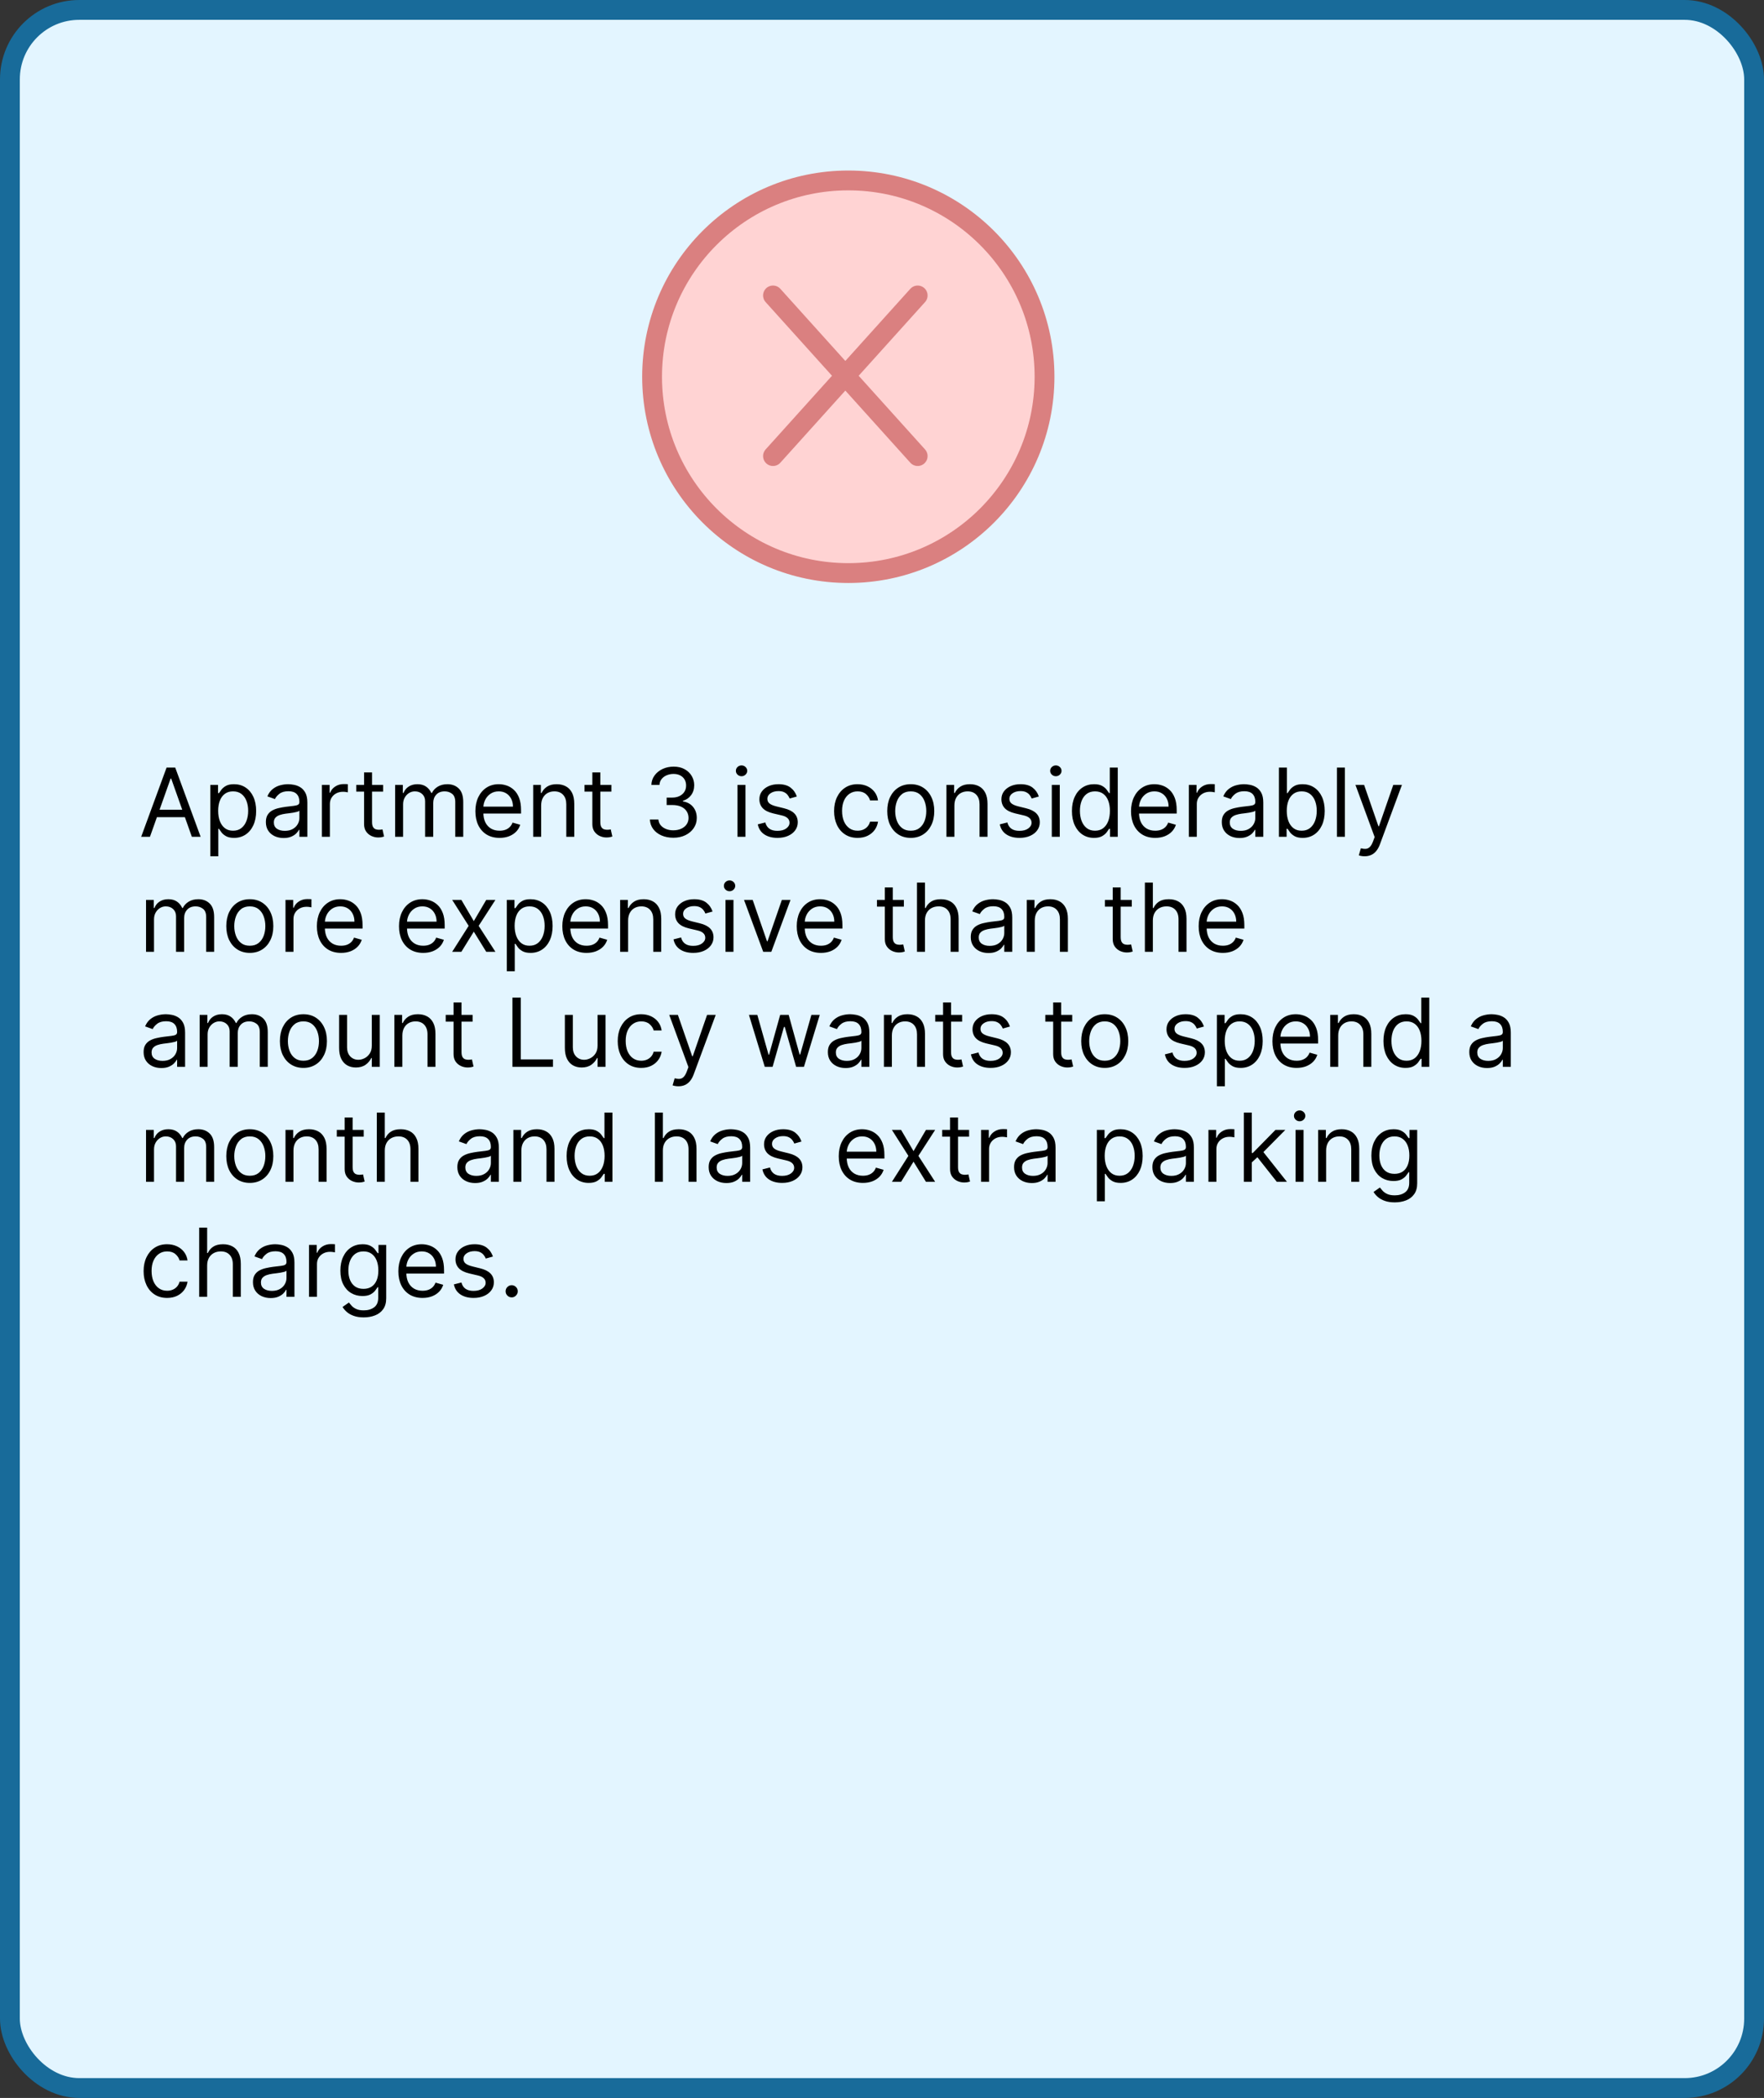
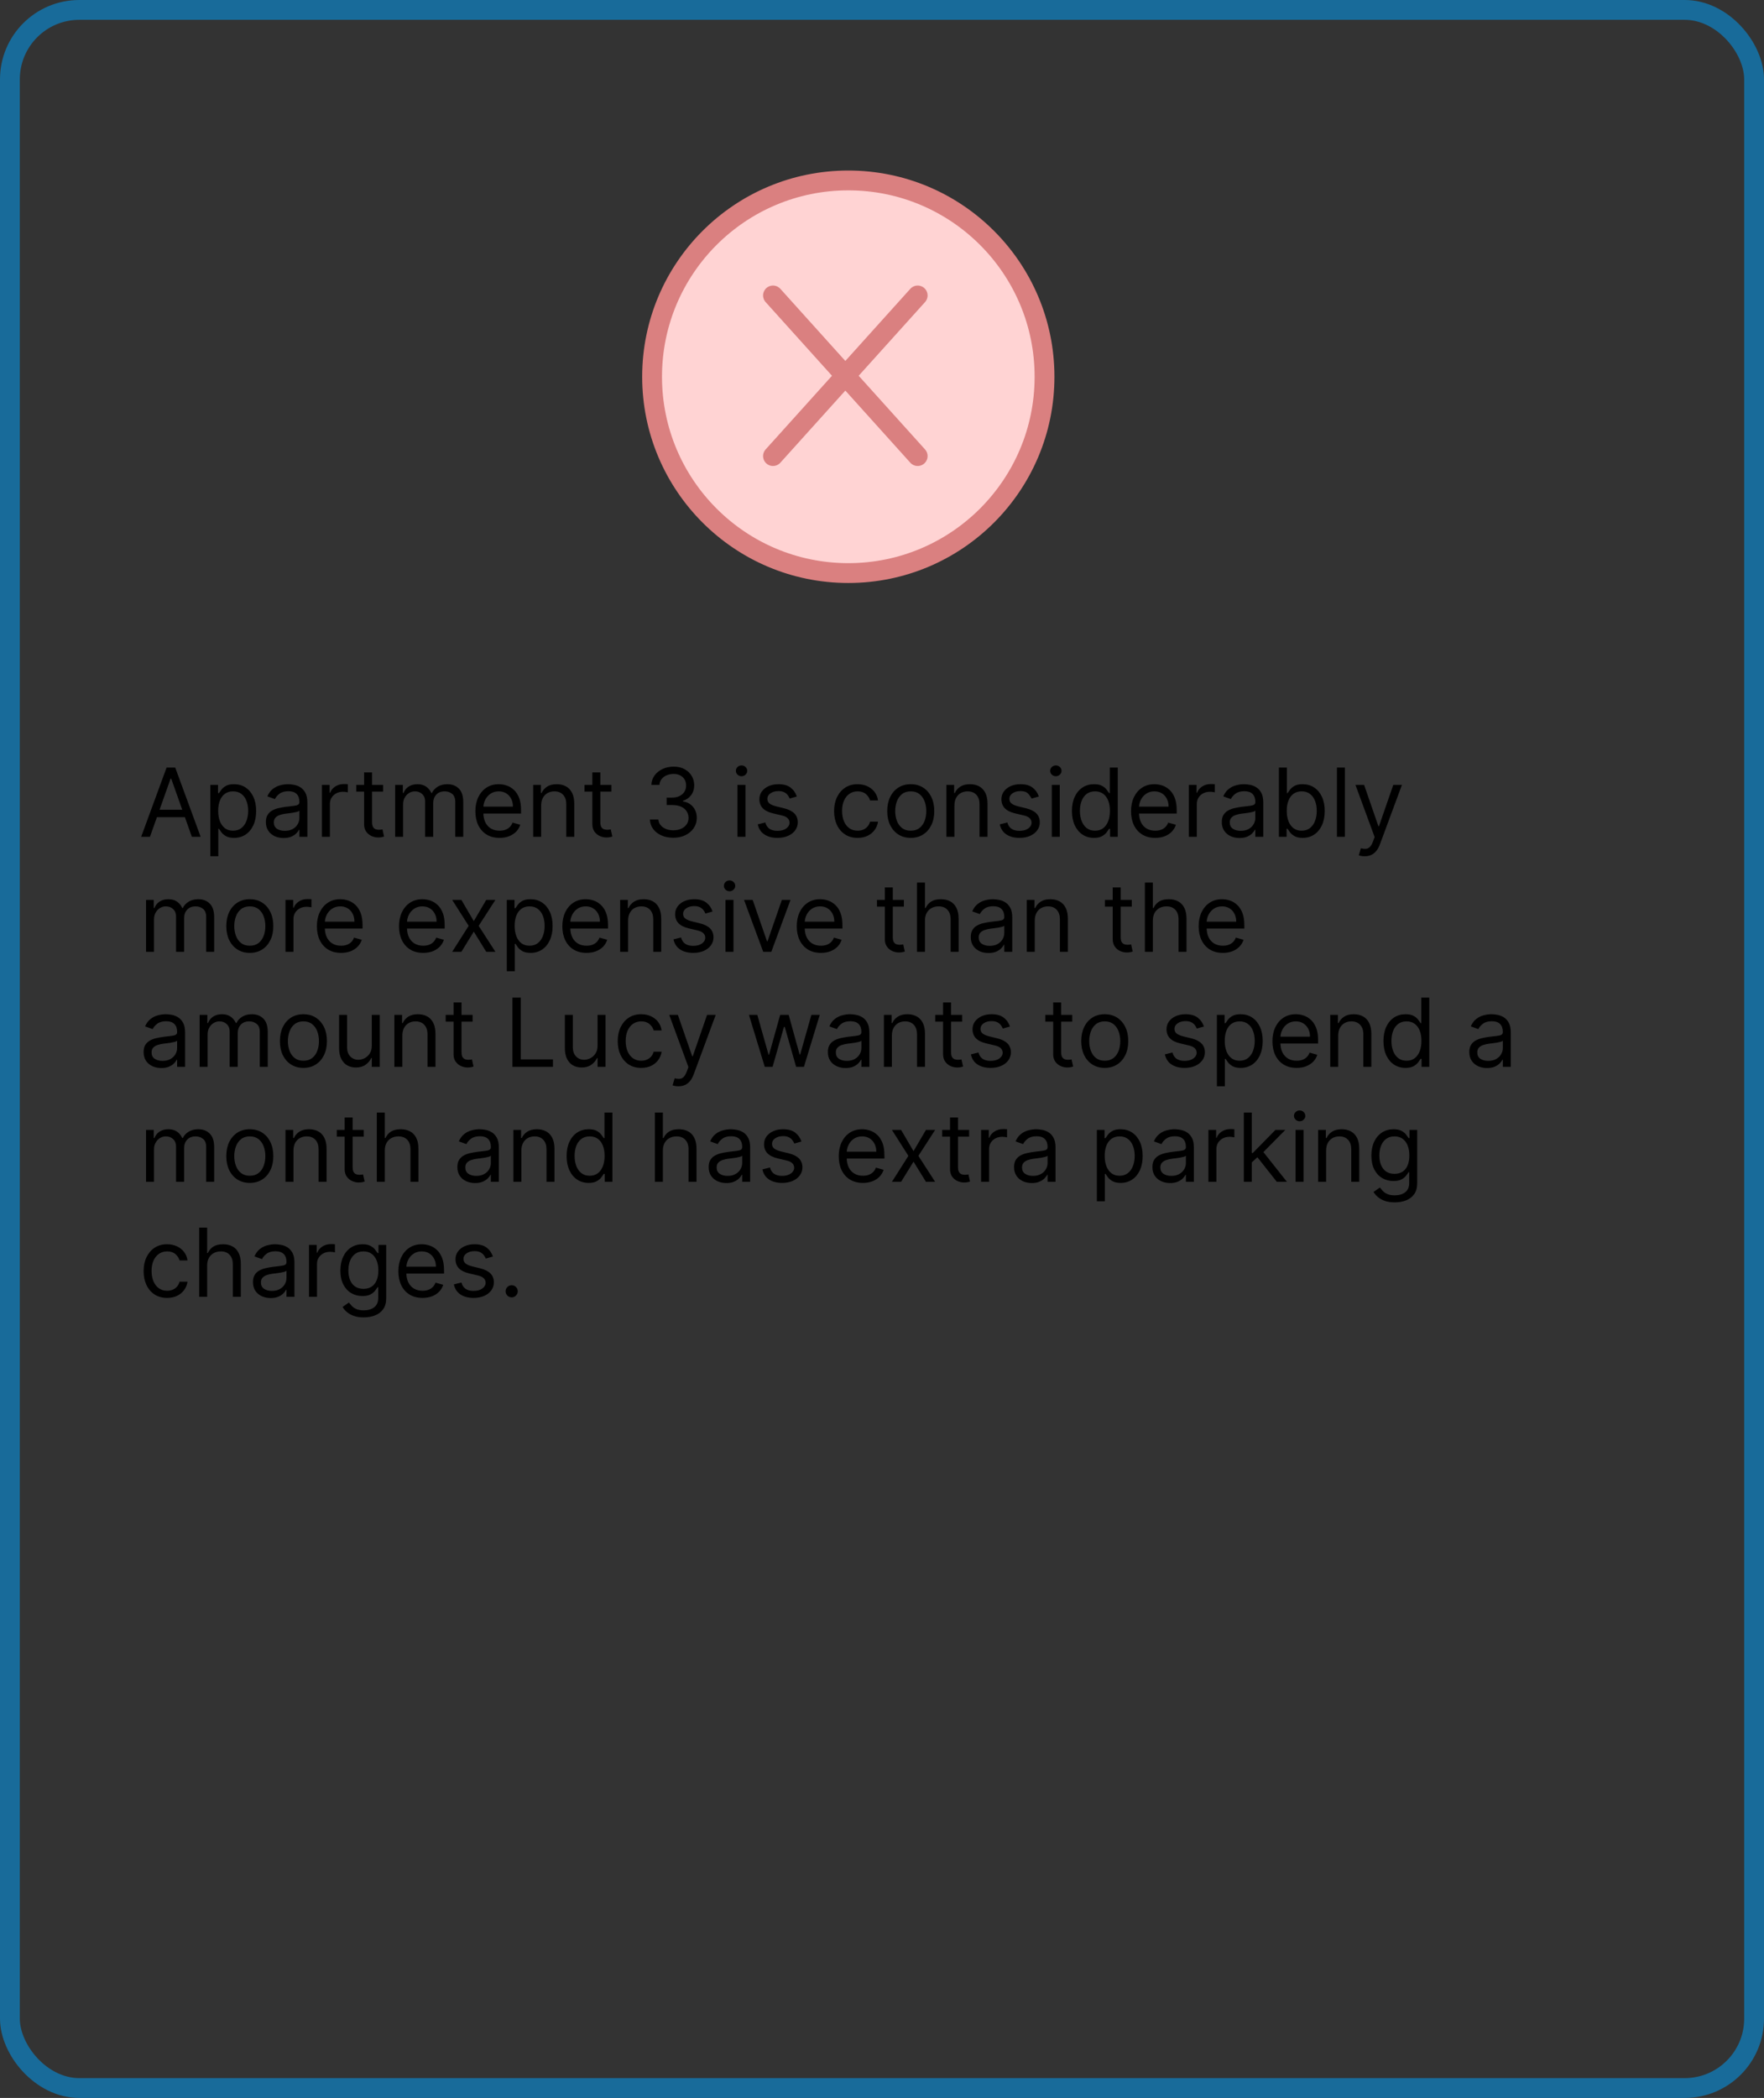
<svg xmlns="http://www.w3.org/2000/svg" width="445" height="529" viewBox="0 0 445 529" fill="none">
  <rect x="0" y="0" width="445" height="529" fill="#333333" stroke="none" />
-   <rect x="2.5" y="2.5" width="440" height="524" rx="17.5" fill="#E3F5FF" />
  <circle cx="214" cy="95" r="49.5" fill="#FFD3D3" stroke="#DA8080" stroke-width="5" />
  <path d="M195 74.5L231.5 115" stroke="#DA8080" stroke-width="5" stroke-linecap="round" />
  <path d="M231.5 74.5L195 115" stroke="#DA8080" stroke-width="5" stroke-linecap="round" />
-   <path d="M37.83 211H35.614L42.023 193.545H44.205L50.614 211H48.398L43.182 196.307H43.045L37.83 211ZM38.648 204.182H47.58V206.057H38.648V204.182ZM53.06 215.909V197.909H55.003V199.989H55.242C55.389 199.761 55.594 199.472 55.855 199.119C56.122 198.761 56.503 198.443 56.997 198.165C57.497 197.881 58.173 197.739 59.026 197.739C60.128 197.739 61.099 198.014 61.94 198.565C62.781 199.116 63.438 199.898 63.909 200.909C64.381 201.92 64.617 203.114 64.617 204.489C64.617 205.875 64.381 207.077 63.909 208.094C63.438 209.105 62.784 209.889 61.949 210.446C61.114 210.997 60.151 211.273 59.06 211.273C58.219 211.273 57.545 211.134 57.04 210.855C56.534 210.571 56.145 210.25 55.872 209.892C55.599 209.528 55.389 209.227 55.242 208.989H55.071V215.909H53.06ZM55.037 204.455C55.037 205.443 55.182 206.315 55.472 207.071C55.761 207.821 56.185 208.409 56.742 208.835C57.298 209.256 57.98 209.466 58.787 209.466C59.628 209.466 60.33 209.244 60.892 208.801C61.46 208.352 61.886 207.75 62.17 206.994C62.46 206.233 62.605 205.386 62.605 204.455C62.605 203.534 62.463 202.705 62.179 201.966C61.901 201.222 61.477 200.634 60.909 200.202C60.347 199.764 59.639 199.545 58.787 199.545C57.969 199.545 57.281 199.753 56.724 200.168C56.168 200.577 55.747 201.151 55.463 201.889C55.179 202.622 55.037 203.477 55.037 204.455ZM71.537 211.307C70.707 211.307 69.954 211.151 69.278 210.838C68.602 210.52 68.065 210.062 67.668 209.466C67.27 208.864 67.071 208.136 67.071 207.284C67.071 206.534 67.219 205.926 67.514 205.46C67.81 204.989 68.204 204.619 68.699 204.352C69.193 204.085 69.739 203.886 70.335 203.756C70.938 203.619 71.543 203.511 72.151 203.432C72.946 203.33 73.591 203.253 74.085 203.202C74.585 203.145 74.949 203.051 75.176 202.92C75.409 202.79 75.526 202.562 75.526 202.239V202.17C75.526 201.33 75.296 200.676 74.835 200.21C74.381 199.744 73.69 199.511 72.764 199.511C71.804 199.511 71.051 199.722 70.506 200.142C69.96 200.562 69.577 201.011 69.355 201.489L67.446 200.807C67.787 200.011 68.242 199.392 68.81 198.949C69.383 198.5 70.008 198.187 70.685 198.011C71.367 197.83 72.037 197.739 72.696 197.739C73.117 197.739 73.599 197.79 74.145 197.892C74.696 197.989 75.227 198.19 75.739 198.497C76.256 198.804 76.685 199.267 77.026 199.886C77.367 200.506 77.537 201.335 77.537 202.375V211H75.526V209.227H75.423C75.287 209.511 75.06 209.815 74.742 210.139C74.423 210.463 74 210.739 73.472 210.966C72.943 211.193 72.298 211.307 71.537 211.307ZM71.844 209.5C72.639 209.5 73.31 209.344 73.855 209.031C74.406 208.719 74.821 208.315 75.099 207.821C75.383 207.327 75.526 206.807 75.526 206.261V204.42C75.44 204.523 75.253 204.616 74.963 204.702C74.679 204.781 74.349 204.852 73.974 204.915C73.605 204.972 73.244 205.023 72.892 205.068C72.546 205.108 72.264 205.142 72.048 205.17C71.526 205.239 71.037 205.349 70.582 205.503C70.133 205.651 69.77 205.875 69.492 206.176C69.219 206.472 69.082 206.875 69.082 207.386C69.082 208.085 69.341 208.614 69.858 208.972C70.381 209.324 71.043 209.5 71.844 209.5ZM81.208 211V197.909H83.151V199.886H83.288C83.526 199.239 83.958 198.713 84.583 198.31C85.208 197.906 85.913 197.705 86.697 197.705C86.844 197.705 87.029 197.707 87.251 197.713C87.472 197.719 87.64 197.727 87.754 197.739V199.784C87.685 199.767 87.529 199.741 87.285 199.707C87.046 199.668 86.793 199.648 86.526 199.648C85.89 199.648 85.322 199.781 84.822 200.048C84.327 200.31 83.935 200.673 83.646 201.139C83.362 201.599 83.219 202.125 83.219 202.716V211H81.208ZM96.651 197.909V199.614H89.867V197.909H96.651ZM91.844 194.773H93.856V207.25C93.856 207.818 93.938 208.244 94.103 208.528C94.273 208.807 94.489 208.994 94.751 209.091C95.018 209.182 95.299 209.227 95.594 209.227C95.816 209.227 95.998 209.216 96.14 209.193C96.282 209.165 96.396 209.142 96.481 209.125L96.89 210.932C96.754 210.983 96.563 211.034 96.319 211.085C96.075 211.142 95.765 211.17 95.39 211.17C94.822 211.17 94.265 211.048 93.719 210.804C93.18 210.56 92.731 210.188 92.373 209.688C92.021 209.188 91.844 208.557 91.844 207.795V194.773ZM99.677 211V197.909H101.62V199.955H101.79C102.063 199.256 102.504 198.713 103.112 198.327C103.719 197.935 104.45 197.739 105.302 197.739C106.165 197.739 106.884 197.935 107.458 198.327C108.038 198.713 108.489 199.256 108.813 199.955H108.95C109.285 199.278 109.788 198.741 110.458 198.344C111.129 197.94 111.933 197.739 112.87 197.739C114.04 197.739 114.998 198.105 115.742 198.838C116.487 199.565 116.859 200.699 116.859 202.239V211H114.847V202.239C114.847 201.273 114.583 200.582 114.055 200.168C113.526 199.753 112.904 199.545 112.188 199.545C111.268 199.545 110.555 199.824 110.049 200.381C109.543 200.932 109.29 201.631 109.29 202.477V211H107.245V202.034C107.245 201.29 107.004 200.69 106.521 200.236C106.038 199.776 105.415 199.545 104.654 199.545C104.131 199.545 103.643 199.685 103.188 199.963C102.739 200.241 102.376 200.628 102.097 201.122C101.825 201.611 101.688 202.176 101.688 202.818V211H99.677ZM126.025 211.273C124.763 211.273 123.675 210.994 122.761 210.438C121.852 209.875 121.15 209.091 120.656 208.085C120.167 207.074 119.923 205.898 119.923 204.557C119.923 203.216 120.167 202.034 120.656 201.011C121.15 199.983 121.837 199.182 122.718 198.608C123.604 198.028 124.638 197.739 125.82 197.739C126.502 197.739 127.175 197.852 127.84 198.08C128.505 198.307 129.11 198.676 129.656 199.188C130.201 199.693 130.636 200.364 130.96 201.199C131.283 202.034 131.445 203.062 131.445 204.284V205.136H121.354V203.398H129.4C129.4 202.659 129.252 202 128.957 201.42C128.667 200.841 128.252 200.384 127.712 200.048C127.178 199.713 126.548 199.545 125.82 199.545C125.019 199.545 124.326 199.744 123.741 200.142C123.161 200.534 122.715 201.045 122.403 201.676C122.09 202.307 121.934 202.983 121.934 203.705V204.864C121.934 205.852 122.104 206.69 122.445 207.378C122.792 208.06 123.272 208.58 123.886 208.938C124.499 209.29 125.212 209.466 126.025 209.466C126.553 209.466 127.031 209.392 127.457 209.244C127.888 209.091 128.261 208.864 128.573 208.562C128.886 208.256 129.127 207.875 129.298 207.42L131.241 207.966C131.036 208.625 130.692 209.205 130.21 209.705C129.727 210.199 129.13 210.585 128.42 210.864C127.71 211.136 126.911 211.273 126.025 211.273ZM136.516 203.125V211H134.505V197.909H136.448V199.955H136.619C136.925 199.29 137.391 198.756 138.016 198.352C138.641 197.943 139.448 197.739 140.437 197.739C141.323 197.739 142.099 197.92 142.763 198.284C143.428 198.642 143.945 199.188 144.315 199.92C144.684 200.648 144.869 201.568 144.869 202.682V211H142.857V202.818C142.857 201.79 142.59 200.989 142.056 200.415C141.522 199.835 140.789 199.545 139.857 199.545C139.215 199.545 138.641 199.685 138.136 199.963C137.636 200.241 137.241 200.648 136.951 201.182C136.661 201.716 136.516 202.364 136.516 203.125ZM154.237 197.909V199.614H147.453V197.909H154.237ZM149.43 194.773H151.442V207.25C151.442 207.818 151.524 208.244 151.689 208.528C151.859 208.807 152.075 208.994 152.337 209.091C152.604 209.182 152.885 209.227 153.18 209.227C153.402 209.227 153.584 209.216 153.726 209.193C153.868 209.165 153.982 209.142 154.067 209.125L154.476 210.932C154.339 210.983 154.149 211.034 153.905 211.085C153.661 211.142 153.351 211.17 152.976 211.17C152.408 211.17 151.851 211.048 151.305 210.804C150.766 210.56 150.317 210.188 149.959 209.688C149.607 209.188 149.43 208.557 149.43 207.795V194.773ZM169.876 211.239C168.751 211.239 167.749 211.045 166.868 210.659C165.993 210.273 165.297 209.736 164.78 209.048C164.268 208.355 163.99 207.551 163.945 206.636H166.092C166.138 207.199 166.331 207.685 166.672 208.094C167.013 208.497 167.459 208.81 168.01 209.031C168.561 209.253 169.172 209.364 169.842 209.364C170.592 209.364 171.257 209.233 171.837 208.972C172.416 208.71 172.871 208.347 173.2 207.881C173.53 207.415 173.695 206.875 173.695 206.261C173.695 205.619 173.536 205.054 173.217 204.565C172.899 204.071 172.433 203.685 171.82 203.406C171.206 203.128 170.456 202.989 169.57 202.989H168.172V201.114H169.57C170.263 201.114 170.871 200.989 171.393 200.739C171.922 200.489 172.334 200.136 172.629 199.682C172.93 199.227 173.081 198.693 173.081 198.08C173.081 197.489 172.95 196.974 172.689 196.537C172.428 196.099 172.058 195.759 171.581 195.514C171.109 195.27 170.553 195.148 169.911 195.148C169.308 195.148 168.74 195.259 168.206 195.48C167.678 195.696 167.246 196.011 166.911 196.426C166.575 196.835 166.393 197.33 166.365 197.909H164.32C164.354 196.994 164.629 196.193 165.146 195.506C165.663 194.812 166.339 194.273 167.175 193.886C168.016 193.5 168.939 193.307 169.945 193.307C171.024 193.307 171.95 193.526 172.723 193.963C173.496 194.395 174.089 194.966 174.504 195.676C174.919 196.386 175.126 197.153 175.126 197.977C175.126 198.96 174.868 199.798 174.351 200.491C173.839 201.185 173.143 201.665 172.263 201.932V202.068C173.365 202.25 174.226 202.719 174.845 203.474C175.464 204.224 175.774 205.153 175.774 206.261C175.774 207.21 175.516 208.062 174.999 208.818C174.487 209.568 173.788 210.159 172.902 210.591C172.016 211.023 171.007 211.239 169.876 211.239ZM186.044 211V197.909H188.055V211H186.044ZM187.067 195.727C186.675 195.727 186.337 195.594 186.053 195.327C185.774 195.06 185.635 194.739 185.635 194.364C185.635 193.989 185.774 193.668 186.053 193.401C186.337 193.134 186.675 193 187.067 193C187.459 193 187.794 193.134 188.072 193.401C188.357 193.668 188.499 193.989 188.499 194.364C188.499 194.739 188.357 195.06 188.072 195.327C187.794 195.594 187.459 195.727 187.067 195.727ZM201.012 200.841L199.205 201.352C199.092 201.051 198.924 200.759 198.702 200.474C198.487 200.185 198.191 199.946 197.816 199.759C197.441 199.571 196.961 199.477 196.376 199.477C195.575 199.477 194.907 199.662 194.373 200.031C193.844 200.395 193.58 200.858 193.58 201.42C193.58 201.92 193.762 202.315 194.126 202.605C194.489 202.895 195.058 203.136 195.83 203.33L197.773 203.807C198.944 204.091 199.816 204.526 200.39 205.111C200.964 205.69 201.251 206.437 201.251 207.352C201.251 208.102 201.035 208.773 200.603 209.364C200.177 209.955 199.58 210.42 198.813 210.761C198.046 211.102 197.154 211.273 196.137 211.273C194.802 211.273 193.697 210.983 192.822 210.403C191.947 209.824 191.393 208.977 191.16 207.864L193.069 207.386C193.251 208.091 193.594 208.619 194.1 208.972C194.612 209.324 195.279 209.5 196.103 209.5C197.04 209.5 197.785 209.301 198.336 208.903C198.893 208.5 199.171 208.017 199.171 207.455C199.171 207 199.012 206.619 198.694 206.312C198.376 206 197.887 205.767 197.228 205.614L195.046 205.102C193.847 204.818 192.967 204.378 192.404 203.781C191.847 203.179 191.569 202.426 191.569 201.523C191.569 200.784 191.776 200.131 192.191 199.562C192.612 198.994 193.183 198.548 193.904 198.224C194.631 197.901 195.455 197.739 196.376 197.739C197.671 197.739 198.688 198.023 199.427 198.591C200.171 199.159 200.7 199.909 201.012 200.841ZM216.347 211.273C215.119 211.273 214.063 210.983 213.176 210.403C212.29 209.824 211.608 209.026 211.131 208.009C210.653 206.991 210.415 205.83 210.415 204.523C210.415 203.193 210.659 202.02 211.148 201.003C211.642 199.98 212.33 199.182 213.21 198.608C214.097 198.028 215.131 197.739 216.312 197.739C217.233 197.739 218.062 197.909 218.801 198.25C219.54 198.591 220.145 199.068 220.616 199.682C221.088 200.295 221.381 201.011 221.494 201.83H219.483C219.33 201.233 218.989 200.705 218.46 200.244C217.938 199.778 217.233 199.545 216.347 199.545C215.563 199.545 214.875 199.75 214.284 200.159C213.699 200.562 213.241 201.134 212.912 201.872C212.588 202.605 212.426 203.466 212.426 204.455C212.426 205.466 212.585 206.347 212.903 207.097C213.227 207.847 213.682 208.429 214.267 208.844C214.858 209.259 215.551 209.466 216.347 209.466C216.869 209.466 217.344 209.375 217.77 209.193C218.196 209.011 218.557 208.75 218.852 208.409C219.148 208.068 219.358 207.659 219.483 207.182H221.494C221.381 207.955 221.099 208.651 220.651 209.27C220.207 209.884 219.619 210.372 218.886 210.736C218.159 211.094 217.313 211.273 216.347 211.273ZM229.753 211.273C228.571 211.273 227.534 210.991 226.642 210.429C225.756 209.866 225.062 209.08 224.562 208.068C224.068 207.057 223.821 205.875 223.821 204.523C223.821 203.159 224.068 201.969 224.562 200.952C225.062 199.935 225.756 199.145 226.642 198.582C227.534 198.02 228.571 197.739 229.753 197.739C230.935 197.739 231.969 198.02 232.855 198.582C233.747 199.145 234.44 199.935 234.935 200.952C235.435 201.969 235.685 203.159 235.685 204.523C235.685 205.875 235.435 207.057 234.935 208.068C234.44 209.08 233.747 209.866 232.855 210.429C231.969 210.991 230.935 211.273 229.753 211.273ZM229.753 209.466C230.651 209.466 231.389 209.236 231.969 208.776C232.548 208.315 232.977 207.71 233.256 206.96C233.534 206.21 233.673 205.398 233.673 204.523C233.673 203.648 233.534 202.832 233.256 202.077C232.977 201.321 232.548 200.71 231.969 200.244C231.389 199.778 230.651 199.545 229.753 199.545C228.855 199.545 228.116 199.778 227.537 200.244C226.957 200.71 226.528 201.321 226.25 202.077C225.972 202.832 225.832 203.648 225.832 204.523C225.832 205.398 225.972 206.21 226.25 206.96C226.528 207.71 226.957 208.315 227.537 208.776C228.116 209.236 228.855 209.466 229.753 209.466ZM240.766 203.125V211H238.755V197.909H240.698V199.955H240.869C241.175 199.29 241.641 198.756 242.266 198.352C242.891 197.943 243.698 197.739 244.687 197.739C245.573 197.739 246.349 197.92 247.013 198.284C247.678 198.642 248.195 199.188 248.565 199.92C248.934 200.648 249.119 201.568 249.119 202.682V211H247.107V202.818C247.107 201.79 246.84 200.989 246.306 200.415C245.772 199.835 245.039 199.545 244.107 199.545C243.465 199.545 242.891 199.685 242.386 199.963C241.886 200.241 241.491 200.648 241.201 201.182C240.911 201.716 240.766 202.364 240.766 203.125ZM262.067 200.841L260.26 201.352C260.146 201.051 259.979 200.759 259.757 200.474C259.541 200.185 259.246 199.946 258.871 199.759C258.496 199.571 258.016 199.477 257.43 199.477C256.629 199.477 255.962 199.662 255.428 200.031C254.899 200.395 254.635 200.858 254.635 201.42C254.635 201.92 254.817 202.315 255.18 202.605C255.544 202.895 256.112 203.136 256.885 203.33L258.828 203.807C259.999 204.091 260.871 204.526 261.445 205.111C262.018 205.69 262.305 206.437 262.305 207.352C262.305 208.102 262.089 208.773 261.658 209.364C261.232 209.955 260.635 210.42 259.868 210.761C259.101 211.102 258.209 211.273 257.192 211.273C255.857 211.273 254.751 210.983 253.876 210.403C253.001 209.824 252.447 208.977 252.214 207.864L254.124 207.386C254.305 208.091 254.649 208.619 255.155 208.972C255.666 209.324 256.334 209.5 257.158 209.5C258.095 209.5 258.839 209.301 259.391 208.903C259.947 208.5 260.226 208.017 260.226 207.455C260.226 207 260.067 206.619 259.749 206.312C259.43 206 258.942 205.767 258.283 205.614L256.101 205.102C254.902 204.818 254.021 204.378 253.459 203.781C252.902 203.179 252.624 202.426 252.624 201.523C252.624 200.784 252.831 200.131 253.246 199.562C253.666 198.994 254.237 198.548 254.959 198.224C255.686 197.901 256.51 197.739 257.43 197.739C258.726 197.739 259.743 198.023 260.482 198.591C261.226 199.159 261.754 199.909 262.067 200.841ZM265.333 211V197.909H267.344V211H265.333ZM266.356 195.727C265.964 195.727 265.626 195.594 265.342 195.327C265.063 195.06 264.924 194.739 264.924 194.364C264.924 193.989 265.063 193.668 265.342 193.401C265.626 193.134 265.964 193 266.356 193C266.748 193 267.083 193.134 267.362 193.401C267.646 193.668 267.788 193.989 267.788 194.364C267.788 194.739 267.646 195.06 267.362 195.327C267.083 195.594 266.748 195.727 266.356 195.727ZM275.972 211.273C274.881 211.273 273.918 210.997 273.082 210.446C272.247 209.889 271.594 209.105 271.122 208.094C270.651 207.077 270.415 205.875 270.415 204.489C270.415 203.114 270.651 201.92 271.122 200.909C271.594 199.898 272.25 199.116 273.091 198.565C273.932 198.014 274.903 197.739 276.006 197.739C276.858 197.739 277.531 197.881 278.026 198.165C278.526 198.443 278.906 198.761 279.168 199.119C279.435 199.472 279.642 199.761 279.79 199.989H279.96V193.545H281.972V211H280.028V208.989H279.79C279.642 209.227 279.432 209.528 279.159 209.892C278.886 210.25 278.497 210.571 277.991 210.855C277.486 211.134 276.813 211.273 275.972 211.273ZM276.244 209.466C277.051 209.466 277.733 209.256 278.29 208.835C278.847 208.409 279.27 207.821 279.56 207.071C279.849 206.315 279.994 205.443 279.994 204.455C279.994 203.477 279.852 202.622 279.568 201.889C279.284 201.151 278.864 200.577 278.307 200.168C277.75 199.753 277.063 199.545 276.244 199.545C275.392 199.545 274.682 199.764 274.114 200.202C273.551 200.634 273.128 201.222 272.844 201.966C272.565 202.705 272.426 203.534 272.426 204.455C272.426 205.386 272.568 206.233 272.852 206.994C273.142 207.75 273.568 208.352 274.131 208.801C274.699 209.244 275.403 209.466 276.244 209.466ZM291.423 211.273C290.162 211.273 289.074 210.994 288.159 210.438C287.25 209.875 286.548 209.091 286.054 208.085C285.565 207.074 285.321 205.898 285.321 204.557C285.321 203.216 285.565 202.034 286.054 201.011C286.548 199.983 287.236 199.182 288.116 198.608C289.003 198.028 290.037 197.739 291.219 197.739C291.901 197.739 292.574 197.852 293.239 198.08C293.903 198.307 294.509 198.676 295.054 199.188C295.599 199.693 296.034 200.364 296.358 201.199C296.682 202.034 296.844 203.062 296.844 204.284V205.136H286.753V203.398H294.798C294.798 202.659 294.651 202 294.355 201.42C294.065 200.841 293.651 200.384 293.111 200.048C292.577 199.713 291.946 199.545 291.219 199.545C290.418 199.545 289.724 199.744 289.139 200.142C288.56 200.534 288.114 201.045 287.801 201.676C287.489 202.307 287.332 202.983 287.332 203.705V204.864C287.332 205.852 287.503 206.69 287.844 207.378C288.19 208.06 288.67 208.58 289.284 208.938C289.898 209.29 290.611 209.466 291.423 209.466C291.952 209.466 292.429 209.392 292.855 209.244C293.287 209.091 293.659 208.864 293.972 208.562C294.284 208.256 294.526 207.875 294.696 207.42L296.639 207.966C296.435 208.625 296.091 209.205 295.608 209.705C295.125 210.199 294.528 210.585 293.818 210.864C293.108 211.136 292.31 211.273 291.423 211.273ZM299.903 211V197.909H301.847V199.886H301.983C302.222 199.239 302.653 198.713 303.278 198.31C303.903 197.906 304.608 197.705 305.392 197.705C305.54 197.705 305.724 197.707 305.946 197.713C306.168 197.719 306.335 197.727 306.449 197.739V199.784C306.381 199.767 306.224 199.741 305.98 199.707C305.741 199.668 305.489 199.648 305.222 199.648C304.585 199.648 304.017 199.781 303.517 200.048C303.023 200.31 302.631 200.673 302.341 201.139C302.057 201.599 301.915 202.125 301.915 202.716V211H299.903ZM312.685 211.307C311.856 211.307 311.103 211.151 310.427 210.838C309.751 210.52 309.214 210.062 308.816 209.466C308.418 208.864 308.219 208.136 308.219 207.284C308.219 206.534 308.367 205.926 308.663 205.46C308.958 204.989 309.353 204.619 309.847 204.352C310.342 204.085 310.887 203.886 311.484 203.756C312.086 203.619 312.691 203.511 313.299 203.432C314.094 203.33 314.739 203.253 315.234 203.202C315.734 203.145 316.097 203.051 316.325 202.92C316.558 202.79 316.674 202.562 316.674 202.239V202.17C316.674 201.33 316.444 200.676 315.984 200.21C315.529 199.744 314.839 199.511 313.913 199.511C312.952 199.511 312.2 199.722 311.654 200.142C311.109 200.562 310.725 201.011 310.504 201.489L308.594 200.807C308.935 200.011 309.39 199.392 309.958 198.949C310.532 198.5 311.157 198.187 311.833 198.011C312.515 197.83 313.185 197.739 313.844 197.739C314.265 197.739 314.748 197.79 315.293 197.892C315.844 197.989 316.376 198.19 316.887 198.497C317.404 198.804 317.833 199.267 318.174 199.886C318.515 200.506 318.685 201.335 318.685 202.375V211H316.674V209.227H316.572C316.435 209.511 316.208 209.815 315.89 210.139C315.572 210.463 315.148 210.739 314.62 210.966C314.092 211.193 313.447 211.307 312.685 211.307ZM312.992 209.5C313.788 209.5 314.458 209.344 315.004 209.031C315.555 208.719 315.969 208.315 316.248 207.821C316.532 207.327 316.674 206.807 316.674 206.261V204.42C316.589 204.523 316.401 204.616 316.112 204.702C315.827 204.781 315.498 204.852 315.123 204.915C314.754 204.972 314.393 205.023 314.04 205.068C313.694 205.108 313.413 205.142 313.197 205.17C312.674 205.239 312.185 205.349 311.731 205.503C311.282 205.651 310.918 205.875 310.64 206.176C310.367 206.472 310.231 206.875 310.231 207.386C310.231 208.085 310.489 208.614 311.006 208.972C311.529 209.324 312.191 209.5 312.992 209.5ZM322.629 211V193.545H324.641V199.989H324.811C324.959 199.761 325.163 199.472 325.425 199.119C325.692 198.761 326.072 198.443 326.567 198.165C327.067 197.881 327.743 197.739 328.595 197.739C329.697 197.739 330.669 198.014 331.51 198.565C332.351 199.116 333.007 199.898 333.479 200.909C333.95 201.92 334.186 203.114 334.186 204.489C334.186 205.875 333.95 207.077 333.479 208.094C333.007 209.105 332.354 209.889 331.518 210.446C330.683 210.997 329.72 211.273 328.629 211.273C327.788 211.273 327.115 211.134 326.609 210.855C326.104 210.571 325.714 210.25 325.442 209.892C325.169 209.528 324.959 209.227 324.811 208.989H324.572V211H322.629ZM324.607 204.455C324.607 205.443 324.751 206.315 325.041 207.071C325.331 207.821 325.754 208.409 326.311 208.835C326.868 209.256 327.55 209.466 328.357 209.466C329.197 209.466 329.899 209.244 330.462 208.801C331.03 208.352 331.456 207.75 331.74 206.994C332.03 206.233 332.175 205.386 332.175 204.455C332.175 203.534 332.033 202.705 331.749 201.966C331.47 201.222 331.047 200.634 330.479 200.202C329.916 199.764 329.209 199.545 328.357 199.545C327.538 199.545 326.851 199.753 326.294 200.168C325.737 200.577 325.317 201.151 325.033 201.889C324.749 202.622 324.607 203.477 324.607 204.455ZM339.274 193.545V211H337.263V193.545H339.274ZM344.254 215.909C343.913 215.909 343.609 215.881 343.342 215.824C343.075 215.773 342.89 215.722 342.788 215.67L343.299 213.898C343.788 214.023 344.219 214.068 344.594 214.034C344.969 214 345.302 213.832 345.592 213.531C345.887 213.236 346.157 212.756 346.401 212.091L346.776 211.068L341.935 197.909H344.117L347.731 208.341H347.867L351.481 197.909H353.663L348.106 212.909C347.856 213.585 347.546 214.145 347.177 214.588C346.808 215.037 346.379 215.369 345.89 215.585C345.407 215.801 344.862 215.909 344.254 215.909ZM36.841 240V226.909H38.784V228.955H38.955C39.227 228.256 39.668 227.713 40.276 227.327C40.883 226.935 41.614 226.739 42.466 226.739C43.33 226.739 44.048 226.935 44.622 227.327C45.202 227.713 45.653 228.256 45.977 228.955H46.114C46.449 228.278 46.952 227.741 47.622 227.344C48.293 226.94 49.097 226.739 50.034 226.739C51.205 226.739 52.162 227.105 52.906 227.838C53.651 228.565 54.023 229.699 54.023 231.239V240H52.011V231.239C52.011 230.273 51.747 229.582 51.219 229.168C50.69 228.753 50.068 228.545 49.352 228.545C48.432 228.545 47.719 228.824 47.213 229.381C46.707 229.932 46.455 230.631 46.455 231.477V240H44.409V231.034C44.409 230.29 44.168 229.69 43.685 229.236C43.202 228.776 42.58 228.545 41.818 228.545C41.295 228.545 40.807 228.685 40.352 228.963C39.903 229.241 39.54 229.628 39.261 230.122C38.989 230.611 38.852 231.176 38.852 231.818V240H36.841ZM63.019 240.273C61.837 240.273 60.8 239.991 59.908 239.429C59.021 238.866 58.328 238.08 57.828 237.068C57.334 236.057 57.087 234.875 57.087 233.523C57.087 232.159 57.334 230.969 57.828 229.952C58.328 228.935 59.021 228.145 59.908 227.582C60.8 227.02 61.837 226.739 63.019 226.739C64.2 226.739 65.234 227.02 66.121 227.582C67.013 228.145 67.706 228.935 68.2 229.952C68.7 230.969 68.95 232.159 68.95 233.523C68.95 234.875 68.7 236.057 68.2 237.068C67.706 238.08 67.013 238.866 66.121 239.429C65.234 239.991 64.2 240.273 63.019 240.273ZM63.019 238.466C63.916 238.466 64.655 238.236 65.234 237.776C65.814 237.315 66.243 236.71 66.521 235.96C66.8 235.21 66.939 234.398 66.939 233.523C66.939 232.648 66.8 231.832 66.521 231.077C66.243 230.321 65.814 229.71 65.234 229.244C64.655 228.778 63.916 228.545 63.019 228.545C62.121 228.545 61.382 228.778 60.803 229.244C60.223 229.71 59.794 230.321 59.516 231.077C59.237 231.832 59.098 232.648 59.098 233.523C59.098 234.398 59.237 235.21 59.516 235.96C59.794 236.71 60.223 237.315 60.803 237.776C61.382 238.236 62.121 238.466 63.019 238.466ZM72.021 240V226.909H73.964V228.886H74.1C74.339 228.239 74.771 227.713 75.396 227.31C76.021 226.906 76.725 226.705 77.509 226.705C77.657 226.705 77.842 226.707 78.063 226.713C78.285 226.719 78.452 226.727 78.566 226.739V228.784C78.498 228.767 78.342 228.741 78.097 228.707C77.859 228.668 77.606 228.648 77.339 228.648C76.702 228.648 76.134 228.781 75.634 229.048C75.14 229.31 74.748 229.673 74.458 230.139C74.174 230.599 74.032 231.125 74.032 231.716V240H72.021ZM86.04 240.273C84.779 240.273 83.691 239.994 82.776 239.438C81.867 238.875 81.165 238.091 80.671 237.085C80.183 236.074 79.938 234.898 79.938 233.557C79.938 232.216 80.183 231.034 80.671 230.011C81.165 228.983 81.853 228.182 82.734 227.608C83.62 227.028 84.654 226.739 85.836 226.739C86.518 226.739 87.191 226.852 87.856 227.08C88.521 227.307 89.126 227.676 89.671 228.188C90.217 228.693 90.651 229.364 90.975 230.199C91.299 231.034 91.461 232.062 91.461 233.284V234.136H81.37V232.398H89.415C89.415 231.659 89.268 231 88.972 230.42C88.683 229.841 88.268 229.384 87.728 229.048C87.194 228.713 86.563 228.545 85.836 228.545C85.035 228.545 84.342 228.744 83.756 229.142C83.177 229.534 82.731 230.045 82.418 230.676C82.106 231.307 81.95 231.983 81.95 232.705V233.864C81.95 234.852 82.12 235.69 82.461 236.378C82.808 237.06 83.288 237.58 83.901 237.938C84.515 238.29 85.228 238.466 86.04 238.466C86.569 238.466 87.046 238.392 87.472 238.244C87.904 238.091 88.276 237.864 88.589 237.562C88.901 237.256 89.143 236.875 89.313 236.42L91.256 236.966C91.052 237.625 90.708 238.205 90.225 238.705C89.742 239.199 89.146 239.585 88.435 239.864C87.725 240.136 86.927 240.273 86.04 240.273ZM106.759 240.273C105.498 240.273 104.41 239.994 103.495 239.438C102.586 238.875 101.884 238.091 101.39 237.085C100.901 236.074 100.657 234.898 100.657 233.557C100.657 232.216 100.901 231.034 101.39 230.011C101.884 228.983 102.572 228.182 103.452 227.608C104.339 227.028 105.373 226.739 106.555 226.739C107.237 226.739 107.91 226.852 108.575 227.08C109.239 227.307 109.844 227.676 110.39 228.188C110.935 228.693 111.37 229.364 111.694 230.199C112.018 231.034 112.18 232.062 112.18 233.284V234.136H102.089V232.398H110.134C110.134 231.659 109.987 231 109.691 230.42C109.401 229.841 108.987 229.384 108.447 229.048C107.913 228.713 107.282 228.545 106.555 228.545C105.754 228.545 105.06 228.744 104.475 229.142C103.896 229.534 103.45 230.045 103.137 230.676C102.825 231.307 102.668 231.983 102.668 232.705V233.864C102.668 234.852 102.839 235.69 103.18 236.378C103.526 237.06 104.006 237.58 104.62 237.938C105.234 238.29 105.947 238.466 106.759 238.466C107.288 238.466 107.765 238.392 108.191 238.244C108.623 238.091 108.995 237.864 109.308 237.562C109.62 237.256 109.862 236.875 110.032 236.42L111.975 236.966C111.771 237.625 111.427 238.205 110.944 238.705C110.461 239.199 109.864 239.585 109.154 239.864C108.444 240.136 107.646 240.273 106.759 240.273ZM116.388 226.909L119.524 232.261L122.661 226.909H124.979L120.751 233.455L124.979 240H122.661L119.524 234.92L116.388 240H114.07L118.229 233.455L114.07 226.909H116.388ZM127.849 244.909V226.909H129.792V228.989H130.031C130.178 228.761 130.383 228.472 130.644 228.119C130.911 227.761 131.292 227.443 131.786 227.165C132.286 226.881 132.962 226.739 133.815 226.739C134.917 226.739 135.888 227.014 136.729 227.565C137.57 228.116 138.227 228.898 138.698 229.909C139.17 230.92 139.406 232.114 139.406 233.489C139.406 234.875 139.17 236.077 138.698 237.094C138.227 238.105 137.573 238.889 136.738 239.446C135.903 239.997 134.94 240.273 133.849 240.273C133.008 240.273 132.335 240.134 131.829 239.855C131.323 239.571 130.934 239.25 130.661 238.892C130.388 238.528 130.178 238.227 130.031 237.989H129.86V244.909H127.849ZM129.826 233.455C129.826 234.443 129.971 235.315 130.261 236.071C130.55 236.821 130.974 237.409 131.531 237.835C132.087 238.256 132.769 238.466 133.576 238.466C134.417 238.466 135.119 238.244 135.681 237.801C136.249 237.352 136.675 236.75 136.96 235.994C137.249 235.233 137.394 234.386 137.394 233.455C137.394 232.534 137.252 231.705 136.968 230.966C136.69 230.222 136.266 229.634 135.698 229.202C135.136 228.764 134.428 228.545 133.576 228.545C132.758 228.545 132.07 228.753 131.513 229.168C130.957 229.577 130.536 230.151 130.252 230.889C129.968 231.622 129.826 232.477 129.826 233.455ZM147.962 240.273C146.701 240.273 145.613 239.994 144.698 239.438C143.789 238.875 143.087 238.091 142.593 237.085C142.104 236.074 141.86 234.898 141.86 233.557C141.86 232.216 142.104 231.034 142.593 230.011C143.087 228.983 143.775 228.182 144.656 227.608C145.542 227.028 146.576 226.739 147.758 226.739C148.44 226.739 149.113 226.852 149.778 227.08C150.442 227.307 151.048 227.676 151.593 228.188C152.138 228.693 152.573 229.364 152.897 230.199C153.221 231.034 153.383 232.062 153.383 233.284V234.136H143.292V232.398H151.337C151.337 231.659 151.19 231 150.894 230.42C150.604 229.841 150.19 229.384 149.65 229.048C149.116 228.713 148.485 228.545 147.758 228.545C146.957 228.545 146.263 228.744 145.678 229.142C145.099 229.534 144.653 230.045 144.34 230.676C144.028 231.307 143.871 231.983 143.871 232.705V233.864C143.871 234.852 144.042 235.69 144.383 236.378C144.729 237.06 145.21 237.58 145.823 237.938C146.437 238.29 147.15 238.466 147.962 238.466C148.491 238.466 148.968 238.392 149.394 238.244C149.826 238.091 150.198 237.864 150.511 237.562C150.823 237.256 151.065 236.875 151.235 236.42L153.178 236.966C152.974 237.625 152.63 238.205 152.147 238.705C151.664 239.199 151.067 239.585 150.357 239.864C149.647 240.136 148.849 240.273 147.962 240.273ZM158.454 232.125V240H156.442V226.909H158.386V228.955H158.556C158.863 228.29 159.329 227.756 159.954 227.352C160.579 226.943 161.386 226.739 162.374 226.739C163.261 226.739 164.036 226.92 164.701 227.284C165.366 227.642 165.883 228.188 166.252 228.92C166.621 229.648 166.806 230.568 166.806 231.682V240H164.795V231.818C164.795 230.79 164.528 229.989 163.994 229.415C163.46 228.835 162.727 228.545 161.795 228.545C161.153 228.545 160.579 228.685 160.073 228.963C159.573 229.241 159.178 229.648 158.888 230.182C158.599 230.716 158.454 231.364 158.454 232.125ZM179.754 229.841L177.947 230.352C177.834 230.051 177.666 229.759 177.445 229.474C177.229 229.185 176.933 228.946 176.558 228.759C176.183 228.571 175.703 228.477 175.118 228.477C174.317 228.477 173.649 228.662 173.115 229.031C172.587 229.395 172.322 229.858 172.322 230.42C172.322 230.92 172.504 231.315 172.868 231.605C173.232 231.895 173.8 232.136 174.572 232.33L176.516 232.807C177.686 233.091 178.558 233.526 179.132 234.111C179.706 234.69 179.993 235.437 179.993 236.352C179.993 237.102 179.777 237.773 179.345 238.364C178.919 238.955 178.322 239.42 177.555 239.761C176.788 240.102 175.896 240.273 174.879 240.273C173.544 240.273 172.439 239.983 171.564 239.403C170.689 238.824 170.135 237.977 169.902 236.864L171.811 236.386C171.993 237.091 172.337 237.619 172.842 237.972C173.354 238.324 174.021 238.5 174.845 238.5C175.783 238.5 176.527 238.301 177.078 237.903C177.635 237.5 177.913 237.017 177.913 236.455C177.913 236 177.754 235.619 177.436 235.312C177.118 235 176.629 234.767 175.97 234.614L173.788 234.102C172.589 233.818 171.709 233.378 171.146 232.781C170.589 232.179 170.311 231.426 170.311 230.523C170.311 229.784 170.518 229.131 170.933 228.562C171.354 227.994 171.925 227.548 172.646 227.224C173.374 226.901 174.197 226.739 175.118 226.739C176.413 226.739 177.43 227.023 178.169 227.591C178.913 228.159 179.442 228.909 179.754 229.841ZM183.021 240V226.909H185.032V240H183.021ZM184.043 224.727C183.651 224.727 183.313 224.594 183.029 224.327C182.751 224.06 182.612 223.739 182.612 223.364C182.612 222.989 182.751 222.668 183.029 222.401C183.313 222.134 183.651 222 184.043 222C184.435 222 184.771 222.134 185.049 222.401C185.333 222.668 185.475 222.989 185.475 223.364C185.475 223.739 185.333 224.06 185.049 224.327C184.771 224.594 184.435 224.727 184.043 224.727ZM199.42 226.909L194.58 240H192.534L187.693 226.909H189.875L193.489 237.341H193.625L197.239 226.909H199.42ZM207.095 240.273C205.834 240.273 204.746 239.994 203.831 239.438C202.922 238.875 202.22 238.091 201.726 237.085C201.237 236.074 200.993 234.898 200.993 233.557C200.993 232.216 201.237 231.034 201.726 230.011C202.22 228.983 202.908 228.182 203.788 227.608C204.675 227.028 205.709 226.739 206.891 226.739C207.572 226.739 208.246 226.852 208.911 227.08C209.575 227.307 210.18 227.676 210.726 228.188C211.271 228.693 211.706 229.364 212.03 230.199C212.354 231.034 212.516 232.062 212.516 233.284V234.136H202.425V232.398H210.47C210.47 231.659 210.322 231 210.027 230.42C209.737 229.841 209.322 229.384 208.783 229.048C208.249 228.713 207.618 228.545 206.891 228.545C206.089 228.545 205.396 228.744 204.811 229.142C204.232 229.534 203.786 230.045 203.473 230.676C203.161 231.307 203.004 231.983 203.004 232.705V233.864C203.004 234.852 203.175 235.69 203.516 236.378C203.862 237.06 204.342 237.58 204.956 237.938C205.57 238.29 206.283 238.466 207.095 238.466C207.624 238.466 208.101 238.392 208.527 238.244C208.959 238.091 209.331 237.864 209.643 237.562C209.956 237.256 210.197 236.875 210.368 236.42L212.311 236.966C212.107 237.625 211.763 238.205 211.28 238.705C210.797 239.199 210.2 239.585 209.49 239.864C208.78 240.136 207.982 240.273 207.095 240.273ZM228.018 226.909V228.614H221.234V226.909H228.018ZM223.212 223.773H225.223V236.25C225.223 236.818 225.305 237.244 225.47 237.528C225.641 237.807 225.857 237.994 226.118 238.091C226.385 238.182 226.666 238.227 226.962 238.227C227.183 238.227 227.365 238.216 227.507 238.193C227.649 238.165 227.763 238.142 227.848 238.125L228.257 239.932C228.121 239.983 227.93 240.034 227.686 240.085C227.442 240.142 227.132 240.17 226.757 240.17C226.189 240.17 225.632 240.048 225.087 239.804C224.547 239.56 224.098 239.188 223.74 238.688C223.388 238.188 223.212 237.557 223.212 236.795V223.773ZM233.337 232.125V240H231.325V222.545H233.337V228.955H233.507C233.814 228.278 234.274 227.741 234.888 227.344C235.507 226.94 236.331 226.739 237.359 226.739C238.251 226.739 239.033 226.918 239.703 227.276C240.374 227.628 240.893 228.17 241.263 228.903C241.638 229.631 241.825 230.557 241.825 231.682V240H239.814V231.818C239.814 230.778 239.544 229.974 239.004 229.406C238.47 228.832 237.729 228.545 236.78 228.545C236.121 228.545 235.53 228.685 235.007 228.963C234.49 229.241 234.081 229.648 233.78 230.182C233.484 230.716 233.337 231.364 233.337 232.125ZM249.357 240.307C248.528 240.307 247.775 240.151 247.099 239.838C246.423 239.52 245.886 239.062 245.488 238.466C245.09 237.864 244.891 237.136 244.891 236.284C244.891 235.534 245.039 234.926 245.335 234.46C245.63 233.989 246.025 233.619 246.519 233.352C247.013 233.085 247.559 232.886 248.156 232.756C248.758 232.619 249.363 232.511 249.971 232.432C250.766 232.33 251.411 232.253 251.906 232.202C252.406 232.145 252.769 232.051 252.996 231.92C253.229 231.79 253.346 231.562 253.346 231.239V231.17C253.346 230.33 253.116 229.676 252.656 229.21C252.201 228.744 251.511 228.511 250.585 228.511C249.624 228.511 248.871 228.722 248.326 229.142C247.781 229.562 247.397 230.011 247.175 230.489L245.266 229.807C245.607 229.011 246.062 228.392 246.63 227.949C247.204 227.5 247.829 227.187 248.505 227.011C249.187 226.83 249.857 226.739 250.516 226.739C250.937 226.739 251.42 226.79 251.965 226.892C252.516 226.989 253.048 227.19 253.559 227.497C254.076 227.804 254.505 228.267 254.846 228.886C255.187 229.506 255.357 230.335 255.357 231.375V240H253.346V238.227H253.244C253.107 238.511 252.88 238.815 252.562 239.139C252.244 239.463 251.82 239.739 251.292 239.966C250.763 240.193 250.119 240.307 249.357 240.307ZM249.664 238.5C250.46 238.5 251.13 238.344 251.675 238.031C252.227 237.719 252.641 237.315 252.92 236.821C253.204 236.327 253.346 235.807 253.346 235.261V233.42C253.261 233.523 253.073 233.616 252.783 233.702C252.499 233.781 252.17 233.852 251.795 233.915C251.425 233.972 251.065 234.023 250.712 234.068C250.366 234.108 250.085 234.142 249.869 234.17C249.346 234.239 248.857 234.349 248.403 234.503C247.954 234.651 247.59 234.875 247.312 235.176C247.039 235.472 246.903 235.875 246.903 236.386C246.903 237.085 247.161 237.614 247.678 237.972C248.201 238.324 248.863 238.5 249.664 238.5ZM261.04 232.125V240H259.028V226.909H260.972V228.955H261.142C261.449 228.29 261.915 227.756 262.54 227.352C263.165 226.943 263.972 226.739 264.96 226.739C265.847 226.739 266.622 226.92 267.287 227.284C267.952 227.642 268.469 228.188 268.838 228.92C269.207 229.648 269.392 230.568 269.392 231.682V240H267.381V231.818C267.381 230.79 267.114 229.989 266.58 229.415C266.045 228.835 265.313 228.545 264.381 228.545C263.739 228.545 263.165 228.685 262.659 228.963C262.159 229.241 261.764 229.648 261.474 230.182C261.185 230.716 261.04 231.364 261.04 232.125ZM285.511 226.909V228.614H278.727V226.909H285.511ZM280.704 223.773H282.715V236.25C282.715 236.818 282.798 237.244 282.962 237.528C283.133 237.807 283.349 237.994 283.61 238.091C283.877 238.182 284.158 238.227 284.454 238.227C284.675 238.227 284.857 238.216 284.999 238.193C285.141 238.165 285.255 238.142 285.34 238.125L285.749 239.932C285.613 239.983 285.423 240.034 285.178 240.085C284.934 240.142 284.624 240.17 284.249 240.17C283.681 240.17 283.124 240.048 282.579 239.804C282.039 239.56 281.59 239.188 281.232 238.688C280.88 238.188 280.704 237.557 280.704 236.795V223.773ZM290.829 232.125V240H288.817V222.545H290.829V228.955H290.999C291.306 228.278 291.766 227.741 292.38 227.344C292.999 226.94 293.823 226.739 294.852 226.739C295.744 226.739 296.525 226.918 297.195 227.276C297.866 227.628 298.386 228.17 298.755 228.903C299.13 229.631 299.317 230.557 299.317 231.682V240H297.306V231.818C297.306 230.778 297.036 229.974 296.496 229.406C295.962 228.832 295.221 228.545 294.272 228.545C293.613 228.545 293.022 228.685 292.499 228.963C291.982 229.241 291.573 229.648 291.272 230.182C290.977 230.716 290.829 231.364 290.829 232.125ZM308.486 240.273C307.224 240.273 306.136 239.994 305.222 239.438C304.312 238.875 303.611 238.091 303.116 237.085C302.628 236.074 302.384 234.898 302.384 233.557C302.384 232.216 302.628 231.034 303.116 230.011C303.611 228.983 304.298 228.182 305.179 227.608C306.065 227.028 307.099 226.739 308.281 226.739C308.963 226.739 309.636 226.852 310.301 227.08C310.966 227.307 311.571 227.676 312.116 228.188C312.662 228.693 313.097 229.364 313.42 230.199C313.744 231.034 313.906 232.062 313.906 233.284V234.136H303.815V232.398H311.861C311.861 231.659 311.713 231 311.418 230.42C311.128 229.841 310.713 229.384 310.173 229.048C309.639 228.713 309.009 228.545 308.281 228.545C307.48 228.545 306.787 228.744 306.202 229.142C305.622 229.534 305.176 230.045 304.864 230.676C304.551 231.307 304.395 231.983 304.395 232.705V233.864C304.395 234.852 304.565 235.69 304.906 236.378C305.253 237.06 305.733 237.58 306.347 237.938C306.96 238.29 307.673 238.466 308.486 238.466C309.014 238.466 309.491 238.392 309.918 238.244C310.349 238.091 310.722 237.864 311.034 237.562C311.347 237.256 311.588 236.875 311.759 236.42L313.702 236.966C313.497 237.625 313.153 238.205 312.67 238.705C312.188 239.199 311.591 239.585 310.881 239.864C310.17 240.136 309.372 240.273 308.486 240.273ZM40.693 269.307C39.864 269.307 39.111 269.151 38.435 268.838C37.758 268.52 37.222 268.062 36.824 267.466C36.426 266.864 36.227 266.136 36.227 265.284C36.227 264.534 36.375 263.926 36.67 263.46C36.966 262.989 37.361 262.619 37.855 262.352C38.349 262.085 38.895 261.886 39.492 261.756C40.094 261.619 40.699 261.511 41.307 261.432C42.102 261.33 42.747 261.253 43.242 261.202C43.742 261.145 44.105 261.051 44.332 260.92C44.565 260.79 44.682 260.562 44.682 260.239V260.17C44.682 259.33 44.452 258.676 43.992 258.21C43.537 257.744 42.847 257.511 41.92 257.511C40.96 257.511 40.207 257.722 39.662 258.142C39.117 258.562 38.733 259.011 38.511 259.489L36.602 258.807C36.943 258.011 37.398 257.392 37.966 256.949C38.54 256.5 39.165 256.187 39.841 256.011C40.523 255.83 41.193 255.739 41.852 255.739C42.273 255.739 42.756 255.79 43.301 255.892C43.852 255.989 44.383 256.19 44.895 256.497C45.412 256.804 45.841 257.267 46.182 257.886C46.523 258.506 46.693 259.335 46.693 260.375V269H44.682V267.227H44.58C44.443 267.511 44.216 267.815 43.898 268.139C43.58 268.463 43.156 268.739 42.628 268.966C42.099 269.193 41.455 269.307 40.693 269.307ZM41 267.5C41.795 267.5 42.466 267.344 43.011 267.031C43.562 266.719 43.977 266.315 44.256 265.821C44.54 265.327 44.682 264.807 44.682 264.261V262.42C44.597 262.523 44.409 262.616 44.119 262.702C43.835 262.781 43.506 262.852 43.131 262.915C42.761 262.972 42.401 263.023 42.048 263.068C41.702 263.108 41.42 263.142 41.205 263.17C40.682 263.239 40.193 263.349 39.739 263.503C39.29 263.651 38.926 263.875 38.648 264.176C38.375 264.472 38.239 264.875 38.239 265.386C38.239 266.085 38.497 266.614 39.014 266.972C39.537 267.324 40.199 267.5 41 267.5ZM50.364 269V255.909H52.307V257.955H52.478C52.751 257.256 53.191 256.713 53.799 256.327C54.407 255.935 55.137 255.739 55.989 255.739C56.853 255.739 57.572 255.935 58.146 256.327C58.725 256.713 59.177 257.256 59.501 257.955H59.637C59.972 257.278 60.475 256.741 61.146 256.344C61.816 255.94 62.62 255.739 63.557 255.739C64.728 255.739 65.685 256.105 66.43 256.838C67.174 257.565 67.546 258.699 67.546 260.239V269H65.535V260.239C65.535 259.273 65.271 258.582 64.742 258.168C64.214 257.753 63.592 257.545 62.876 257.545C61.955 257.545 61.242 257.824 60.736 258.381C60.231 258.932 59.978 259.631 59.978 260.477V269H57.932V260.034C57.932 259.29 57.691 258.69 57.208 258.236C56.725 257.776 56.103 257.545 55.342 257.545C54.819 257.545 54.33 257.685 53.876 257.963C53.427 258.241 53.063 258.628 52.785 259.122C52.512 259.611 52.376 260.176 52.376 260.818V269H50.364ZM76.542 269.273C75.36 269.273 74.323 268.991 73.431 268.429C72.545 267.866 71.852 267.08 71.352 266.068C70.857 265.057 70.61 263.875 70.61 262.523C70.61 261.159 70.857 259.969 71.352 258.952C71.852 257.935 72.545 257.145 73.431 256.582C74.323 256.02 75.36 255.739 76.542 255.739C77.724 255.739 78.758 256.02 79.644 256.582C80.536 257.145 81.229 257.935 81.724 258.952C82.224 259.969 82.474 261.159 82.474 262.523C82.474 263.875 82.224 265.057 81.724 266.068C81.229 267.08 80.536 267.866 79.644 268.429C78.758 268.991 77.724 269.273 76.542 269.273ZM76.542 267.466C77.44 267.466 78.178 267.236 78.758 266.776C79.337 266.315 79.766 265.71 80.045 264.96C80.323 264.21 80.462 263.398 80.462 262.523C80.462 261.648 80.323 260.832 80.045 260.077C79.766 259.321 79.337 258.71 78.758 258.244C78.178 257.778 77.44 257.545 76.542 257.545C75.644 257.545 74.906 257.778 74.326 258.244C73.746 258.71 73.317 259.321 73.039 260.077C72.761 260.832 72.621 261.648 72.621 262.523C72.621 263.398 72.761 264.21 73.039 264.96C73.317 265.71 73.746 266.315 74.326 266.776C74.906 267.236 75.644 267.466 76.542 267.466ZM93.794 263.648V255.909H95.805V269H93.794V266.784H93.658C93.351 267.449 92.874 268.014 92.226 268.48C91.578 268.94 90.76 269.17 89.771 269.17C88.953 269.17 88.226 268.991 87.59 268.634C86.953 268.27 86.453 267.724 86.09 266.997C85.726 266.264 85.544 265.341 85.544 264.227V255.909H87.555V264.091C87.555 265.045 87.822 265.807 88.356 266.375C88.896 266.943 89.584 267.227 90.419 267.227C90.919 267.227 91.428 267.099 91.945 266.844C92.467 266.588 92.905 266.196 93.257 265.668C93.615 265.139 93.794 264.466 93.794 263.648ZM101.501 261.125V269H99.489V255.909H101.433V257.955H101.603C101.91 257.29 102.376 256.756 103.001 256.352C103.626 255.943 104.433 255.739 105.421 255.739C106.308 255.739 107.083 255.92 107.748 256.284C108.413 256.642 108.93 257.188 109.299 257.92C109.668 258.648 109.853 259.568 109.853 260.682V269H107.842V260.818C107.842 259.79 107.575 258.989 107.04 258.415C106.506 257.835 105.773 257.545 104.842 257.545C104.2 257.545 103.626 257.685 103.12 257.963C102.62 258.241 102.225 258.648 101.935 259.182C101.646 259.716 101.501 260.364 101.501 261.125ZM119.222 255.909V257.614H112.438V255.909H119.222ZM114.415 252.773H116.426V265.25C116.426 265.818 116.509 266.244 116.673 266.528C116.844 266.807 117.06 266.994 117.321 267.091C117.588 267.182 117.869 267.227 118.165 267.227C118.386 267.227 118.568 267.216 118.71 267.193C118.852 267.165 118.966 267.142 119.051 267.125L119.46 268.932C119.324 268.983 119.134 269.034 118.889 269.085C118.645 269.142 118.335 269.17 117.96 269.17C117.392 269.17 116.835 269.048 116.29 268.804C115.75 268.56 115.301 268.188 114.943 267.688C114.591 267.188 114.415 266.557 114.415 265.795V252.773ZM129.27 269V251.545H131.384V267.125H139.497V269H129.27ZM150.747 263.648V255.909H152.759V269H150.747V266.784H150.611C150.304 267.449 149.827 268.014 149.179 268.48C148.531 268.94 147.713 269.17 146.724 269.17C145.906 269.17 145.179 268.991 144.543 268.634C143.906 268.27 143.406 267.724 143.043 266.997C142.679 266.264 142.497 265.341 142.497 264.227V255.909H144.509V264.091C144.509 265.045 144.776 265.807 145.31 266.375C145.849 266.943 146.537 267.227 147.372 267.227C147.872 267.227 148.381 267.099 148.898 266.844C149.42 266.588 149.858 266.196 150.21 265.668C150.568 265.139 150.747 264.466 150.747 263.648ZM161.761 269.273C160.533 269.273 159.477 268.983 158.59 268.403C157.704 267.824 157.022 267.026 156.545 266.009C156.067 264.991 155.829 263.83 155.829 262.523C155.829 261.193 156.073 260.02 156.562 259.003C157.056 257.98 157.744 257.182 158.624 256.608C159.511 256.028 160.545 255.739 161.727 255.739C162.647 255.739 163.477 255.909 164.215 256.25C164.954 256.591 165.559 257.068 166.031 257.682C166.502 258.295 166.795 259.011 166.908 259.83H164.897C164.744 259.233 164.403 258.705 163.874 258.244C163.352 257.778 162.647 257.545 161.761 257.545C160.977 257.545 160.289 257.75 159.698 258.159C159.113 258.562 158.656 259.134 158.326 259.872C158.002 260.605 157.84 261.466 157.84 262.455C157.84 263.466 157.999 264.347 158.317 265.097C158.641 265.847 159.096 266.429 159.681 266.844C160.272 267.259 160.965 267.466 161.761 267.466C162.283 267.466 162.758 267.375 163.184 267.193C163.61 267.011 163.971 266.75 164.266 266.409C164.562 266.068 164.772 265.659 164.897 265.182H166.908C166.795 265.955 166.513 266.651 166.065 267.27C165.621 267.884 165.033 268.372 164.3 268.736C163.573 269.094 162.727 269.273 161.761 269.273ZM171.144 273.909C170.803 273.909 170.499 273.881 170.232 273.824C169.965 273.773 169.781 273.722 169.678 273.67L170.19 271.898C170.678 272.023 171.11 272.068 171.485 272.034C171.86 272 172.192 271.832 172.482 271.531C172.778 271.236 173.048 270.756 173.292 270.091L173.667 269.068L168.826 255.909H171.008L174.621 266.341H174.758L178.371 255.909H180.553L174.996 270.909C174.746 271.585 174.437 272.145 174.067 272.588C173.698 273.037 173.269 273.369 172.781 273.585C172.298 273.801 171.752 273.909 171.144 273.909ZM192.924 269L188.935 255.909H191.049L193.879 265.932H194.015L196.81 255.909H198.958L201.719 265.898H201.856L204.685 255.909H206.799L202.81 269H200.833L197.969 258.943H197.765L194.901 269H192.924ZM213.31 269.307C212.481 269.307 211.728 269.151 211.052 268.838C210.376 268.52 209.839 268.062 209.441 267.466C209.043 266.864 208.844 266.136 208.844 265.284C208.844 264.534 208.992 263.926 209.288 263.46C209.583 262.989 209.978 262.619 210.472 262.352C210.967 262.085 211.512 261.886 212.109 261.756C212.711 261.619 213.316 261.511 213.924 261.432C214.719 261.33 215.364 261.253 215.859 261.202C216.359 261.145 216.722 261.051 216.95 260.92C217.183 260.79 217.299 260.562 217.299 260.239V260.17C217.299 259.33 217.069 258.676 216.609 258.21C216.154 257.744 215.464 257.511 214.538 257.511C213.577 257.511 212.825 257.722 212.279 258.142C211.734 258.562 211.35 259.011 211.129 259.489L209.219 258.807C209.56 258.011 210.015 257.392 210.583 256.949C211.157 256.5 211.782 256.187 212.458 256.011C213.14 255.83 213.81 255.739 214.469 255.739C214.89 255.739 215.373 255.79 215.918 255.892C216.469 255.989 217.001 256.19 217.512 256.497C218.029 256.804 218.458 257.267 218.799 257.886C219.14 258.506 219.31 259.335 219.31 260.375V269H217.299V267.227H217.197C217.06 267.511 216.833 267.815 216.515 268.139C216.197 268.463 215.773 268.739 215.245 268.966C214.717 269.193 214.072 269.307 213.31 269.307ZM213.617 267.5C214.413 267.5 215.083 267.344 215.629 267.031C216.18 266.719 216.594 266.315 216.873 265.821C217.157 265.327 217.299 264.807 217.299 264.261V262.42C217.214 262.523 217.026 262.616 216.737 262.702C216.452 262.781 216.123 262.852 215.748 262.915C215.379 262.972 215.018 263.023 214.665 263.068C214.319 263.108 214.038 263.142 213.822 263.17C213.299 263.239 212.81 263.349 212.356 263.503C211.907 263.651 211.543 263.875 211.265 264.176C210.992 264.472 210.856 264.875 210.856 265.386C210.856 266.085 211.114 266.614 211.631 266.972C212.154 267.324 212.816 267.5 213.617 267.5ZM224.993 261.125V269H222.982V255.909H224.925V257.955H225.095C225.402 257.29 225.868 256.756 226.493 256.352C227.118 255.943 227.925 255.739 228.913 255.739C229.8 255.739 230.575 255.92 231.24 256.284C231.905 256.642 232.422 257.188 232.791 257.92C233.161 258.648 233.345 259.568 233.345 260.682V269H231.334V260.818C231.334 259.79 231.067 258.989 230.533 258.415C229.999 257.835 229.266 257.545 228.334 257.545C227.692 257.545 227.118 257.685 226.612 257.963C226.112 258.241 225.717 258.648 225.428 259.182C225.138 259.716 224.993 260.364 224.993 261.125ZM242.714 255.909V257.614H235.93V255.909H242.714ZM237.907 252.773H239.918V265.25C239.918 265.818 240.001 266.244 240.165 266.528C240.336 266.807 240.552 266.994 240.813 267.091C241.08 267.182 241.362 267.227 241.657 267.227C241.879 267.227 242.06 267.216 242.202 267.193C242.344 267.165 242.458 267.142 242.543 267.125L242.952 268.932C242.816 268.983 242.626 269.034 242.381 269.085C242.137 269.142 241.827 269.17 241.452 269.17C240.884 269.17 240.327 269.048 239.782 268.804C239.242 268.56 238.793 268.188 238.435 267.688C238.083 267.188 237.907 266.557 237.907 265.795V252.773ZM254.778 258.841L252.971 259.352C252.857 259.051 252.69 258.759 252.468 258.474C252.252 258.185 251.957 257.946 251.582 257.759C251.207 257.571 250.727 257.477 250.141 257.477C249.34 257.477 248.673 257.662 248.138 258.031C247.61 258.395 247.346 258.858 247.346 259.42C247.346 259.92 247.528 260.315 247.891 260.605C248.255 260.895 248.823 261.136 249.596 261.33L251.539 261.807C252.71 262.091 253.582 262.526 254.156 263.111C254.729 263.69 255.016 264.437 255.016 265.352C255.016 266.102 254.8 266.773 254.369 267.364C253.942 267.955 253.346 268.42 252.579 268.761C251.812 269.102 250.92 269.273 249.903 269.273C248.567 269.273 247.462 268.983 246.587 268.403C245.712 267.824 245.158 266.977 244.925 265.864L246.835 265.386C247.016 266.091 247.36 266.619 247.866 266.972C248.377 267.324 249.045 267.5 249.869 267.5C250.806 267.5 251.55 267.301 252.102 266.903C252.658 266.5 252.937 266.017 252.937 265.455C252.937 265 252.778 264.619 252.46 264.312C252.141 264 251.653 263.767 250.994 263.614L248.812 263.102C247.613 262.818 246.732 262.378 246.17 261.781C245.613 261.179 245.335 260.426 245.335 259.523C245.335 258.784 245.542 258.131 245.957 257.562C246.377 256.994 246.948 256.548 247.67 256.224C248.397 255.901 249.221 255.739 250.141 255.739C251.437 255.739 252.454 256.023 253.192 256.591C253.937 257.159 254.465 257.909 254.778 258.841ZM270.487 255.909V257.614H263.703V255.909H270.487ZM265.68 252.773H267.692V265.25C267.692 265.818 267.774 266.244 267.939 266.528C268.109 266.807 268.325 266.994 268.587 267.091C268.854 267.182 269.135 267.227 269.43 267.227C269.652 267.227 269.834 267.216 269.976 267.193C270.118 267.165 270.232 267.142 270.317 267.125L270.726 268.932C270.589 268.983 270.399 269.034 270.155 269.085C269.911 269.142 269.601 269.17 269.226 269.17C268.658 269.17 268.101 269.048 267.555 268.804C267.016 268.56 266.567 268.188 266.209 267.688C265.857 267.188 265.68 266.557 265.68 265.795V252.773ZM278.69 269.273C277.509 269.273 276.472 268.991 275.58 268.429C274.693 267.866 274 267.08 273.5 266.068C273.006 265.057 272.759 263.875 272.759 262.523C272.759 261.159 273.006 259.969 273.5 258.952C274 257.935 274.693 257.145 275.58 256.582C276.472 256.02 277.509 255.739 278.69 255.739C279.872 255.739 280.906 256.02 281.793 256.582C282.685 257.145 283.378 257.935 283.872 258.952C284.372 259.969 284.622 261.159 284.622 262.523C284.622 263.875 284.372 265.057 283.872 266.068C283.378 267.08 282.685 267.866 281.793 268.429C280.906 268.991 279.872 269.273 278.69 269.273ZM278.69 267.466C279.588 267.466 280.327 267.236 280.906 266.776C281.486 266.315 281.915 265.71 282.193 264.96C282.472 264.21 282.611 263.398 282.611 262.523C282.611 261.648 282.472 260.832 282.193 260.077C281.915 259.321 281.486 258.71 280.906 258.244C280.327 257.778 279.588 257.545 278.69 257.545C277.793 257.545 277.054 257.778 276.474 258.244C275.895 258.71 275.466 259.321 275.188 260.077C274.909 260.832 274.77 261.648 274.77 262.523C274.77 263.398 274.909 264.21 275.188 264.96C275.466 265.71 275.895 266.315 276.474 266.776C277.054 267.236 277.793 267.466 278.69 267.466ZM303.715 258.841L301.908 259.352C301.795 259.051 301.627 258.759 301.406 258.474C301.19 258.185 300.894 257.946 300.519 257.759C300.144 257.571 299.664 257.477 299.079 257.477C298.278 257.477 297.61 257.662 297.076 258.031C296.548 258.395 296.283 258.858 296.283 259.42C296.283 259.92 296.465 260.315 296.829 260.605C297.192 260.895 297.761 261.136 298.533 261.33L300.477 261.807C301.647 262.091 302.519 262.526 303.093 263.111C303.667 263.69 303.954 264.437 303.954 265.352C303.954 266.102 303.738 266.773 303.306 267.364C302.88 267.955 302.283 268.42 301.516 268.761C300.749 269.102 299.857 269.273 298.84 269.273C297.505 269.273 296.4 268.983 295.525 268.403C294.65 267.824 294.096 266.977 293.863 265.864L295.772 265.386C295.954 266.091 296.298 266.619 296.803 266.972C297.315 267.324 297.982 267.5 298.806 267.5C299.744 267.5 300.488 267.301 301.039 266.903C301.596 266.5 301.874 266.017 301.874 265.455C301.874 265 301.715 264.619 301.397 264.312C301.079 264 300.59 263.767 299.931 263.614L297.749 263.102C296.55 262.818 295.67 262.378 295.107 261.781C294.55 261.179 294.272 260.426 294.272 259.523C294.272 258.784 294.479 258.131 294.894 257.562C295.315 256.994 295.886 256.548 296.607 256.224C297.335 255.901 298.158 255.739 299.079 255.739C300.374 255.739 301.391 256.023 302.13 256.591C302.874 257.159 303.403 257.909 303.715 258.841ZM306.982 273.909V255.909H308.925V257.989H309.163C309.311 257.761 309.516 257.472 309.777 257.119C310.044 256.761 310.425 256.443 310.919 256.165C311.419 255.881 312.095 255.739 312.947 255.739C314.05 255.739 315.021 256.014 315.862 256.565C316.703 257.116 317.359 257.898 317.831 258.909C318.303 259.92 318.538 261.114 318.538 262.489C318.538 263.875 318.303 265.077 317.831 266.094C317.359 267.105 316.706 267.889 315.871 268.446C315.036 268.997 314.072 269.273 312.982 269.273C312.141 269.273 311.467 269.134 310.962 268.855C310.456 268.571 310.067 268.25 309.794 267.892C309.521 267.528 309.311 267.227 309.163 266.989H308.993V273.909H306.982ZM308.959 262.455C308.959 263.443 309.104 264.315 309.393 265.071C309.683 265.821 310.107 266.409 310.663 266.835C311.22 267.256 311.902 267.466 312.709 267.466C313.55 267.466 314.251 267.244 314.814 266.801C315.382 266.352 315.808 265.75 316.092 264.994C316.382 264.233 316.527 263.386 316.527 262.455C316.527 261.534 316.385 260.705 316.101 259.966C315.822 259.222 315.399 258.634 314.831 258.202C314.268 257.764 313.561 257.545 312.709 257.545C311.891 257.545 311.203 257.753 310.646 258.168C310.089 258.577 309.669 259.151 309.385 259.889C309.101 260.622 308.959 261.477 308.959 262.455ZM327.095 269.273C325.834 269.273 324.746 268.994 323.831 268.438C322.922 267.875 322.22 267.091 321.726 266.085C321.237 265.074 320.993 263.898 320.993 262.557C320.993 261.216 321.237 260.034 321.726 259.011C322.22 257.983 322.908 257.182 323.788 256.608C324.675 256.028 325.709 255.739 326.891 255.739C327.572 255.739 328.246 255.852 328.911 256.08C329.575 256.307 330.18 256.676 330.726 257.188C331.271 257.693 331.706 258.364 332.03 259.199C332.354 260.034 332.516 261.062 332.516 262.284V263.136H322.425V261.398H330.47C330.47 260.659 330.322 260 330.027 259.42C329.737 258.841 329.322 258.384 328.783 258.048C328.249 257.713 327.618 257.545 326.891 257.545C326.089 257.545 325.396 257.744 324.811 258.142C324.232 258.534 323.786 259.045 323.473 259.676C323.161 260.307 323.004 260.983 323.004 261.705V262.864C323.004 263.852 323.175 264.69 323.516 265.378C323.862 266.06 324.342 266.58 324.956 266.938C325.57 267.29 326.283 267.466 327.095 267.466C327.624 267.466 328.101 267.392 328.527 267.244C328.959 267.091 329.331 266.864 329.643 266.562C329.956 266.256 330.197 265.875 330.368 265.42L332.311 265.966C332.107 266.625 331.763 267.205 331.28 267.705C330.797 268.199 330.2 268.585 329.49 268.864C328.78 269.136 327.982 269.273 327.095 269.273ZM337.587 261.125V269H335.575V255.909H337.518V257.955H337.689C337.996 257.29 338.462 256.756 339.087 256.352C339.712 255.943 340.518 255.739 341.507 255.739C342.393 255.739 343.169 255.92 343.834 256.284C344.499 256.642 345.016 257.188 345.385 257.92C345.754 258.648 345.939 259.568 345.939 260.682V269H343.928V260.818C343.928 259.79 343.661 258.989 343.126 258.415C342.592 257.835 341.859 257.545 340.928 257.545C340.286 257.545 339.712 257.685 339.206 257.963C338.706 258.241 338.311 258.648 338.021 259.182C337.732 259.716 337.587 260.364 337.587 261.125ZM354.558 269.273C353.467 269.273 352.504 268.997 351.668 268.446C350.833 267.889 350.18 267.105 349.708 266.094C349.237 265.077 349.001 263.875 349.001 262.489C349.001 261.114 349.237 259.92 349.708 258.909C350.18 257.898 350.836 257.116 351.677 256.565C352.518 256.014 353.489 255.739 354.592 255.739C355.444 255.739 356.117 255.881 356.612 256.165C357.112 256.443 357.492 256.761 357.754 257.119C358.021 257.472 358.228 257.761 358.376 257.989H358.546V251.545H360.558V269H358.614V266.989H358.376C358.228 267.227 358.018 267.528 357.745 267.892C357.472 268.25 357.083 268.571 356.577 268.855C356.072 269.134 355.398 269.273 354.558 269.273ZM354.83 267.466C355.637 267.466 356.319 267.256 356.876 266.835C357.433 266.409 357.856 265.821 358.146 265.071C358.435 264.315 358.58 263.443 358.58 262.455C358.58 261.477 358.438 260.622 358.154 259.889C357.87 259.151 357.45 258.577 356.893 258.168C356.336 257.753 355.648 257.545 354.83 257.545C353.978 257.545 353.268 257.764 352.7 258.202C352.137 258.634 351.714 259.222 351.43 259.966C351.151 260.705 351.012 261.534 351.012 262.455C351.012 263.386 351.154 264.233 351.438 264.994C351.728 265.75 352.154 266.352 352.717 266.801C353.285 267.244 353.989 267.466 354.83 267.466ZM375.123 269.307C374.293 269.307 373.54 269.151 372.864 268.838C372.188 268.52 371.651 268.062 371.254 267.466C370.856 266.864 370.657 266.136 370.657 265.284C370.657 264.534 370.805 263.926 371.1 263.46C371.396 262.989 371.79 262.619 372.285 262.352C372.779 262.085 373.325 261.886 373.921 261.756C374.523 261.619 375.129 261.511 375.737 261.432C376.532 261.33 377.177 261.253 377.671 261.202C378.171 261.145 378.535 261.051 378.762 260.92C378.995 260.79 379.112 260.562 379.112 260.239V260.17C379.112 259.33 378.881 258.676 378.421 258.21C377.967 257.744 377.276 257.511 376.35 257.511C375.39 257.511 374.637 257.722 374.092 258.142C373.546 258.562 373.163 259.011 372.941 259.489L371.032 258.807C371.373 258.011 371.827 257.392 372.396 256.949C372.969 256.5 373.594 256.187 374.271 256.011C374.952 255.83 375.623 255.739 376.282 255.739C376.702 255.739 377.185 255.79 377.731 255.892C378.282 255.989 378.813 256.19 379.325 256.497C379.842 256.804 380.271 257.267 380.612 257.886C380.952 258.506 381.123 259.335 381.123 260.375V269H379.112V267.227H379.009C378.873 267.511 378.646 267.815 378.327 268.139C378.009 268.463 377.586 268.739 377.058 268.966C376.529 269.193 375.884 269.307 375.123 269.307ZM375.43 267.5C376.225 267.5 376.896 267.344 377.441 267.031C377.992 266.719 378.407 266.315 378.685 265.821C378.969 265.327 379.112 264.807 379.112 264.261V262.42C379.026 262.523 378.839 262.616 378.549 262.702C378.265 262.781 377.935 262.852 377.56 262.915C377.191 262.972 376.83 263.023 376.478 263.068C376.131 263.108 375.85 263.142 375.634 263.17C375.112 263.239 374.623 263.349 374.168 263.503C373.719 263.651 373.356 263.875 373.077 264.176C372.805 264.472 372.668 264.875 372.668 265.386C372.668 266.085 372.927 266.614 373.444 266.972C373.967 267.324 374.629 267.5 375.43 267.5ZM36.841 298V284.909H38.784V286.955H38.955C39.227 286.256 39.668 285.713 40.276 285.327C40.883 284.935 41.614 284.739 42.466 284.739C43.33 284.739 44.048 284.935 44.622 285.327C45.202 285.713 45.653 286.256 45.977 286.955H46.114C46.449 286.278 46.952 285.741 47.622 285.344C48.293 284.94 49.097 284.739 50.034 284.739C51.205 284.739 52.162 285.105 52.906 285.838C53.651 286.565 54.023 287.699 54.023 289.239V298H52.011V289.239C52.011 288.273 51.747 287.582 51.219 287.168C50.69 286.753 50.068 286.545 49.352 286.545C48.432 286.545 47.719 286.824 47.213 287.381C46.707 287.932 46.455 288.631 46.455 289.477V298H44.409V289.034C44.409 288.29 44.168 287.69 43.685 287.236C43.202 286.776 42.58 286.545 41.818 286.545C41.295 286.545 40.807 286.685 40.352 286.963C39.903 287.241 39.54 287.628 39.261 288.122C38.989 288.611 38.852 289.176 38.852 289.818V298H36.841ZM63.019 298.273C61.837 298.273 60.8 297.991 59.908 297.429C59.021 296.866 58.328 296.08 57.828 295.068C57.334 294.057 57.087 292.875 57.087 291.523C57.087 290.159 57.334 288.969 57.828 287.952C58.328 286.935 59.021 286.145 59.908 285.582C60.8 285.02 61.837 284.739 63.019 284.739C64.2 284.739 65.234 285.02 66.121 285.582C67.013 286.145 67.706 286.935 68.2 287.952C68.7 288.969 68.95 290.159 68.95 291.523C68.95 292.875 68.7 294.057 68.2 295.068C67.706 296.08 67.013 296.866 66.121 297.429C65.234 297.991 64.2 298.273 63.019 298.273ZM63.019 296.466C63.916 296.466 64.655 296.236 65.234 295.776C65.814 295.315 66.243 294.71 66.521 293.96C66.8 293.21 66.939 292.398 66.939 291.523C66.939 290.648 66.8 289.832 66.521 289.077C66.243 288.321 65.814 287.71 65.234 287.244C64.655 286.778 63.916 286.545 63.019 286.545C62.121 286.545 61.382 286.778 60.803 287.244C60.223 287.71 59.794 288.321 59.516 289.077C59.237 289.832 59.098 290.648 59.098 291.523C59.098 292.398 59.237 293.21 59.516 293.96C59.794 294.71 60.223 295.315 60.803 295.776C61.382 296.236 62.121 296.466 63.019 296.466ZM74.032 290.125V298H72.021V284.909H73.964V286.955H74.134C74.441 286.29 74.907 285.756 75.532 285.352C76.157 284.943 76.964 284.739 77.952 284.739C78.839 284.739 79.614 284.92 80.279 285.284C80.944 285.642 81.461 286.188 81.83 286.92C82.2 287.648 82.384 288.568 82.384 289.682V298H80.373V289.818C80.373 288.79 80.106 287.989 79.572 287.415C79.038 286.835 78.305 286.545 77.373 286.545C76.731 286.545 76.157 286.685 75.651 286.963C75.151 287.241 74.756 287.648 74.467 288.182C74.177 288.716 74.032 289.364 74.032 290.125ZM91.753 284.909V286.614H84.969V284.909H91.753ZM86.946 281.773H88.957V294.25C88.957 294.818 89.04 295.244 89.204 295.528C89.375 295.807 89.591 295.994 89.852 296.091C90.119 296.182 90.401 296.227 90.696 296.227C90.918 296.227 91.099 296.216 91.242 296.193C91.383 296.165 91.497 296.142 91.582 296.125L91.992 297.932C91.855 297.983 91.665 298.034 91.421 298.085C91.176 298.142 90.867 298.17 90.492 298.17C89.923 298.17 89.367 298.048 88.821 297.804C88.281 297.56 87.832 297.188 87.474 296.688C87.122 296.188 86.946 295.557 86.946 294.795V281.773ZM97.071 290.125V298H95.06V280.545H97.071V286.955H97.242C97.548 286.278 98.008 285.741 98.622 285.344C99.242 284.94 100.065 284.739 101.094 284.739C101.986 284.739 102.767 284.918 103.438 285.276C104.108 285.628 104.628 286.17 104.997 286.903C105.372 287.631 105.56 288.557 105.56 289.682V298H103.548V289.818C103.548 288.778 103.278 287.974 102.739 287.406C102.205 286.832 101.463 286.545 100.514 286.545C99.855 286.545 99.264 286.685 98.742 286.963C98.224 287.241 97.815 287.648 97.514 288.182C97.219 288.716 97.071 289.364 97.071 290.125ZM119.842 298.307C119.012 298.307 118.259 298.151 117.583 297.838C116.907 297.52 116.37 297.062 115.972 296.466C115.575 295.864 115.376 295.136 115.376 294.284C115.376 293.534 115.523 292.926 115.819 292.46C116.114 291.989 116.509 291.619 117.004 291.352C117.498 291.085 118.043 290.886 118.64 290.756C119.242 290.619 119.847 290.511 120.455 290.432C121.251 290.33 121.896 290.253 122.39 290.202C122.89 290.145 123.254 290.051 123.481 289.92C123.714 289.79 123.83 289.562 123.83 289.239V289.17C123.83 288.33 123.6 287.676 123.14 287.21C122.685 286.744 121.995 286.511 121.069 286.511C120.109 286.511 119.356 286.722 118.81 287.142C118.265 287.562 117.881 288.011 117.66 288.489L115.751 287.807C116.092 287.011 116.546 286.392 117.114 285.949C117.688 285.5 118.313 285.187 118.989 285.011C119.671 284.83 120.342 284.739 121.001 284.739C121.421 284.739 121.904 284.79 122.45 284.892C123.001 284.989 123.532 285.19 124.043 285.497C124.56 285.804 124.989 286.267 125.33 286.886C125.671 287.506 125.842 288.335 125.842 289.375V298H123.83V296.227H123.728C123.592 296.511 123.364 296.815 123.046 297.139C122.728 297.463 122.305 297.739 121.776 297.966C121.248 298.193 120.603 298.307 119.842 298.307ZM120.148 296.5C120.944 296.5 121.614 296.344 122.16 296.031C122.711 295.719 123.126 295.315 123.404 294.821C123.688 294.327 123.83 293.807 123.83 293.261V291.42C123.745 291.523 123.558 291.616 123.268 291.702C122.984 291.781 122.654 291.852 122.279 291.915C121.91 291.972 121.549 292.023 121.197 292.068C120.85 292.108 120.569 292.142 120.353 292.17C119.83 292.239 119.342 292.349 118.887 292.503C118.438 292.651 118.075 292.875 117.796 293.176C117.523 293.472 117.387 293.875 117.387 294.386C117.387 295.085 117.646 295.614 118.163 295.972C118.685 296.324 119.347 296.5 120.148 296.5ZM131.524 290.125V298H129.513V284.909H131.456V286.955H131.626C131.933 286.29 132.399 285.756 133.024 285.352C133.649 284.943 134.456 284.739 135.445 284.739C136.331 284.739 137.107 284.92 137.771 285.284C138.436 285.642 138.953 286.188 139.322 286.92C139.692 287.648 139.876 288.568 139.876 289.682V298H137.865V289.818C137.865 288.79 137.598 287.989 137.064 287.415C136.53 286.835 135.797 286.545 134.865 286.545C134.223 286.545 133.649 286.685 133.143 286.963C132.643 287.241 132.249 287.648 131.959 288.182C131.669 288.716 131.524 289.364 131.524 290.125ZM148.495 298.273C147.404 298.273 146.441 297.997 145.606 297.446C144.771 296.889 144.117 296.105 143.646 295.094C143.174 294.077 142.938 292.875 142.938 291.489C142.938 290.114 143.174 288.92 143.646 287.909C144.117 286.898 144.773 286.116 145.614 285.565C146.455 285.014 147.427 284.739 148.529 284.739C149.381 284.739 150.055 284.881 150.549 285.165C151.049 285.443 151.43 285.761 151.691 286.119C151.958 286.472 152.165 286.761 152.313 286.989H152.484V280.545H154.495V298H152.552V295.989H152.313C152.165 296.227 151.955 296.528 151.683 296.892C151.41 297.25 151.021 297.571 150.515 297.855C150.009 298.134 149.336 298.273 148.495 298.273ZM148.768 296.466C149.575 296.466 150.256 296.256 150.813 295.835C151.37 295.409 151.793 294.821 152.083 294.071C152.373 293.315 152.518 292.443 152.518 291.455C152.518 290.477 152.376 289.622 152.092 288.889C151.808 288.151 151.387 287.577 150.83 287.168C150.273 286.753 149.586 286.545 148.768 286.545C147.915 286.545 147.205 286.764 146.637 287.202C146.075 287.634 145.651 288.222 145.367 288.966C145.089 289.705 144.95 290.534 144.95 291.455C144.95 292.386 145.092 293.233 145.376 293.994C145.665 294.75 146.092 295.352 146.654 295.801C147.222 296.244 147.927 296.466 148.768 296.466ZM167.219 290.125V298H165.208V280.545H167.219V286.955H167.39C167.697 286.278 168.157 285.741 168.771 285.344C169.39 284.94 170.214 284.739 171.242 284.739C172.134 284.739 172.915 284.918 173.586 285.276C174.256 285.628 174.776 286.17 175.146 286.903C175.521 287.631 175.708 288.557 175.708 289.682V298H173.697V289.818C173.697 288.778 173.427 287.974 172.887 287.406C172.353 286.832 171.612 286.545 170.663 286.545C170.004 286.545 169.413 286.685 168.89 286.963C168.373 287.241 167.964 287.648 167.663 288.182C167.367 288.716 167.219 289.364 167.219 290.125ZM183.24 298.307C182.411 298.307 181.658 298.151 180.982 297.838C180.305 297.52 179.768 297.062 179.371 296.466C178.973 295.864 178.774 295.136 178.774 294.284C178.774 293.534 178.922 292.926 179.217 292.46C179.513 291.989 179.908 291.619 180.402 291.352C180.896 291.085 181.442 290.886 182.038 290.756C182.641 290.619 183.246 290.511 183.854 290.432C184.649 290.33 185.294 290.253 185.788 290.202C186.288 290.145 186.652 290.051 186.879 289.92C187.112 289.79 187.229 289.562 187.229 289.239V289.17C187.229 288.33 186.999 287.676 186.538 287.21C186.084 286.744 185.393 286.511 184.467 286.511C183.507 286.511 182.754 286.722 182.209 287.142C181.663 287.562 181.28 288.011 181.058 288.489L179.149 287.807C179.49 287.011 179.945 286.392 180.513 285.949C181.087 285.5 181.712 285.187 182.388 285.011C183.07 284.83 183.74 284.739 184.399 284.739C184.82 284.739 185.303 284.79 185.848 284.892C186.399 284.989 186.93 285.19 187.442 285.497C187.959 285.804 188.388 286.267 188.729 286.886C189.07 287.506 189.24 288.335 189.24 289.375V298H187.229V296.227H187.126C186.99 296.511 186.763 296.815 186.445 297.139C186.126 297.463 185.703 297.739 185.175 297.966C184.646 298.193 184.001 298.307 183.24 298.307ZM183.547 296.5C184.342 296.5 185.013 296.344 185.558 296.031C186.109 295.719 186.524 295.315 186.803 294.821C187.087 294.327 187.229 293.807 187.229 293.261V291.42C187.143 291.523 186.956 291.616 186.666 291.702C186.382 291.781 186.053 291.852 185.678 291.915C185.308 291.972 184.947 292.023 184.595 292.068C184.249 292.108 183.967 292.142 183.751 292.17C183.229 292.239 182.74 292.349 182.286 292.503C181.837 292.651 181.473 292.875 181.195 293.176C180.922 293.472 180.786 293.875 180.786 294.386C180.786 295.085 181.044 295.614 181.561 295.972C182.084 296.324 182.746 296.5 183.547 296.5ZM202.184 287.841L200.377 288.352C200.263 288.051 200.096 287.759 199.874 287.474C199.658 287.185 199.363 286.946 198.988 286.759C198.613 286.571 198.133 286.477 197.548 286.477C196.746 286.477 196.079 286.662 195.545 287.031C195.016 287.395 194.752 287.858 194.752 288.42C194.752 288.92 194.934 289.315 195.298 289.605C195.661 289.895 196.229 290.136 197.002 290.33L198.945 290.807C200.116 291.091 200.988 291.526 201.562 292.111C202.136 292.69 202.423 293.437 202.423 294.352C202.423 295.102 202.207 295.773 201.775 296.364C201.349 296.955 200.752 297.42 199.985 297.761C199.218 298.102 198.326 298.273 197.309 298.273C195.974 298.273 194.869 297.983 193.994 297.403C193.119 296.824 192.565 295.977 192.332 294.864L194.241 294.386C194.423 295.091 194.766 295.619 195.272 295.972C195.783 296.324 196.451 296.5 197.275 296.5C198.212 296.5 198.957 296.301 199.508 295.903C200.065 295.5 200.343 295.017 200.343 294.455C200.343 294 200.184 293.619 199.866 293.312C199.548 293 199.059 292.767 198.4 292.614L196.218 292.102C195.019 291.818 194.138 291.378 193.576 290.781C193.019 290.179 192.741 289.426 192.741 288.523C192.741 287.784 192.948 287.131 193.363 286.562C193.783 285.994 194.354 285.548 195.076 285.224C195.803 284.901 196.627 284.739 197.548 284.739C198.843 284.739 199.86 285.023 200.599 285.591C201.343 286.159 201.871 286.909 202.184 287.841ZM217.689 298.273C216.428 298.273 215.339 297.994 214.425 297.438C213.516 296.875 212.814 296.091 212.32 295.085C211.831 294.074 211.587 292.898 211.587 291.557C211.587 290.216 211.831 289.034 212.32 288.011C212.814 286.983 213.501 286.182 214.382 285.608C215.268 285.028 216.303 284.739 217.484 284.739C218.166 284.739 218.839 284.852 219.504 285.08C220.169 285.307 220.774 285.676 221.32 286.188C221.865 286.693 222.3 287.364 222.624 288.199C222.947 289.034 223.109 290.062 223.109 291.284V292.136H213.018V290.398H221.064C221.064 289.659 220.916 289 220.621 288.42C220.331 287.841 219.916 287.384 219.376 287.048C218.842 286.713 218.212 286.545 217.484 286.545C216.683 286.545 215.99 286.744 215.405 287.142C214.825 287.534 214.379 288.045 214.067 288.676C213.754 289.307 213.598 289.983 213.598 290.705V291.864C213.598 292.852 213.768 293.69 214.109 294.378C214.456 295.06 214.936 295.58 215.55 295.938C216.163 296.29 216.876 296.466 217.689 296.466C218.217 296.466 218.695 296.392 219.121 296.244C219.553 296.091 219.925 295.864 220.237 295.562C220.55 295.256 220.791 294.875 220.962 294.42L222.905 294.966C222.7 295.625 222.357 296.205 221.874 296.705C221.391 297.199 220.794 297.585 220.084 297.864C219.374 298.136 218.575 298.273 217.689 298.273ZM227.317 284.909L230.454 290.261L233.59 284.909H235.908L231.681 291.455L235.908 298H233.59L230.454 292.92L227.317 298H224.999L229.158 291.455L224.999 284.909H227.317ZM244.472 284.909V286.614H237.688V284.909H244.472ZM239.665 281.773H241.676V294.25C241.676 294.818 241.759 295.244 241.923 295.528C242.094 295.807 242.31 295.994 242.571 296.091C242.838 296.182 243.119 296.227 243.415 296.227C243.636 296.227 243.818 296.216 243.96 296.193C244.102 296.165 244.216 296.142 244.301 296.125L244.71 297.932C244.574 297.983 244.384 298.034 244.139 298.085C243.895 298.142 243.585 298.17 243.21 298.17C242.642 298.17 242.085 298.048 241.54 297.804C241 297.56 240.551 297.188 240.193 296.688C239.841 296.188 239.665 295.557 239.665 294.795V281.773ZM247.497 298V284.909H249.44V286.886H249.577C249.815 286.239 250.247 285.713 250.872 285.31C251.497 284.906 252.202 284.705 252.986 284.705C253.134 284.705 253.318 284.707 253.54 284.713C253.761 284.719 253.929 284.727 254.043 284.739V286.784C253.974 286.767 253.818 286.741 253.574 286.707C253.335 286.668 253.082 286.648 252.815 286.648C252.179 286.648 251.611 286.781 251.111 287.048C250.616 287.31 250.224 287.673 249.935 288.139C249.651 288.599 249.509 289.125 249.509 289.716V298H247.497ZM260.279 298.307C259.45 298.307 258.697 298.151 258.021 297.838C257.344 297.52 256.808 297.062 256.41 296.466C256.012 295.864 255.813 295.136 255.813 294.284C255.813 293.534 255.961 292.926 256.256 292.46C256.552 291.989 256.947 291.619 257.441 291.352C257.935 291.085 258.481 290.886 259.077 290.756C259.68 290.619 260.285 290.511 260.893 290.432C261.688 290.33 262.333 290.253 262.827 290.202C263.327 290.145 263.691 290.051 263.918 289.92C264.151 289.79 264.268 289.562 264.268 289.239V289.17C264.268 288.33 264.038 287.676 263.577 287.21C263.123 286.744 262.433 286.511 261.506 286.511C260.546 286.511 259.793 286.722 259.248 287.142C258.702 287.562 258.319 288.011 258.097 288.489L256.188 287.807C256.529 287.011 256.984 286.392 257.552 285.949C258.126 285.5 258.751 285.187 259.427 285.011C260.109 284.83 260.779 284.739 261.438 284.739C261.859 284.739 262.342 284.79 262.887 284.892C263.438 284.989 263.969 285.19 264.481 285.497C264.998 285.804 265.427 286.267 265.768 286.886C266.109 287.506 266.279 288.335 266.279 289.375V298H264.268V296.227H264.165C264.029 296.511 263.802 296.815 263.484 297.139C263.165 297.463 262.742 297.739 262.214 297.966C261.685 298.193 261.04 298.307 260.279 298.307ZM260.586 296.5C261.381 296.5 262.052 296.344 262.597 296.031C263.148 295.719 263.563 295.315 263.842 294.821C264.126 294.327 264.268 293.807 264.268 293.261V291.42C264.183 291.523 263.995 291.616 263.705 291.702C263.421 291.781 263.092 291.852 262.717 291.915C262.347 291.972 261.987 292.023 261.634 292.068C261.288 292.108 261.006 292.142 260.79 292.17C260.268 292.239 259.779 292.349 259.325 292.503C258.876 292.651 258.512 292.875 258.234 293.176C257.961 293.472 257.825 293.875 257.825 294.386C257.825 295.085 258.083 295.614 258.6 295.972C259.123 296.324 259.785 296.5 260.586 296.5ZM276.7 302.909V284.909H278.643V286.989H278.882C279.03 286.761 279.234 286.472 279.496 286.119C279.763 285.761 280.143 285.443 280.638 285.165C281.138 284.881 281.814 284.739 282.666 284.739C283.768 284.739 284.74 285.014 285.581 285.565C286.422 286.116 287.078 286.898 287.55 287.909C288.021 288.92 288.257 290.114 288.257 291.489C288.257 292.875 288.021 294.077 287.55 295.094C287.078 296.105 286.425 296.889 285.589 297.446C284.754 297.997 283.791 298.273 282.7 298.273C281.859 298.273 281.186 298.134 280.68 297.855C280.175 297.571 279.786 297.25 279.513 296.892C279.24 296.528 279.03 296.227 278.882 295.989H278.712V302.909H276.7ZM278.678 291.455C278.678 292.443 278.822 293.315 279.112 294.071C279.402 294.821 279.825 295.409 280.382 295.835C280.939 296.256 281.621 296.466 282.428 296.466C283.268 296.466 283.97 296.244 284.533 295.801C285.101 295.352 285.527 294.75 285.811 293.994C286.101 293.233 286.246 292.386 286.246 291.455C286.246 290.534 286.104 289.705 285.82 288.966C285.541 288.222 285.118 287.634 284.55 287.202C283.987 286.764 283.28 286.545 282.428 286.545C281.609 286.545 280.922 286.753 280.365 287.168C279.808 287.577 279.388 288.151 279.104 288.889C278.82 289.622 278.678 290.477 278.678 291.455ZM295.178 298.307C294.348 298.307 293.595 298.151 292.919 297.838C292.243 297.52 291.706 297.062 291.308 296.466C290.911 295.864 290.712 295.136 290.712 294.284C290.712 293.534 290.859 292.926 291.155 292.46C291.45 291.989 291.845 291.619 292.339 291.352C292.834 291.085 293.379 290.886 293.976 290.756C294.578 290.619 295.183 290.511 295.791 290.432C296.587 290.33 297.232 290.253 297.726 290.202C298.226 290.145 298.589 290.051 298.817 289.92C299.05 289.79 299.166 289.562 299.166 289.239V289.17C299.166 288.33 298.936 287.676 298.476 287.21C298.021 286.744 297.331 286.511 296.405 286.511C295.445 286.511 294.692 286.722 294.146 287.142C293.601 287.562 293.217 288.011 292.996 288.489L291.087 287.807C291.428 287.011 291.882 286.392 292.45 285.949C293.024 285.5 293.649 285.187 294.325 285.011C295.007 284.83 295.678 284.739 296.337 284.739C296.757 284.739 297.24 284.79 297.786 284.892C298.337 284.989 298.868 285.19 299.379 285.497C299.896 285.804 300.325 286.267 300.666 286.886C301.007 287.506 301.178 288.335 301.178 289.375V298H299.166V296.227H299.064C298.928 296.511 298.7 296.815 298.382 297.139C298.064 297.463 297.641 297.739 297.112 297.966C296.584 298.193 295.939 298.307 295.178 298.307ZM295.484 296.5C296.28 296.5 296.95 296.344 297.496 296.031C298.047 295.719 298.462 295.315 298.74 294.821C299.024 294.327 299.166 293.807 299.166 293.261V291.42C299.081 291.523 298.893 291.616 298.604 291.702C298.32 291.781 297.99 291.852 297.615 291.915C297.246 291.972 296.885 292.023 296.533 292.068C296.186 292.108 295.905 292.142 295.689 292.17C295.166 292.239 294.678 292.349 294.223 292.503C293.774 292.651 293.411 292.875 293.132 293.176C292.859 293.472 292.723 293.875 292.723 294.386C292.723 295.085 292.982 295.614 293.499 295.972C294.021 296.324 294.683 296.5 295.484 296.5ZM304.849 298V284.909H306.792V286.886H306.928C307.167 286.239 307.599 285.713 308.224 285.31C308.849 284.906 309.553 284.705 310.337 284.705C310.485 284.705 310.67 284.707 310.891 284.713C311.113 284.719 311.281 284.727 311.394 284.739V286.784C311.326 286.767 311.17 286.741 310.925 286.707C310.687 286.668 310.434 286.648 310.167 286.648C309.531 286.648 308.962 286.781 308.462 287.048C307.968 287.31 307.576 287.673 307.286 288.139C307.002 288.599 306.86 289.125 306.86 289.716V298H304.849ZM315.653 293.227L315.619 290.739H316.028L321.756 284.909H324.244L318.142 291.08H317.972L315.653 293.227ZM313.778 298V280.545H315.79V298H313.778ZM322.097 298L316.983 291.523L318.415 290.125L324.653 298H322.097ZM326.833 298V284.909H328.844V298H326.833ZM327.856 282.727C327.464 282.727 327.126 282.594 326.842 282.327C326.563 282.06 326.424 281.739 326.424 281.364C326.424 280.989 326.563 280.668 326.842 280.401C327.126 280.134 327.464 280 327.856 280C328.248 280 328.583 280.134 328.862 280.401C329.146 280.668 329.288 280.989 329.288 281.364C329.288 281.739 329.146 282.06 328.862 282.327C328.583 282.594 328.248 282.727 327.856 282.727ZM334.54 290.125V298H332.528V284.909H334.472V286.955H334.642C334.949 286.29 335.415 285.756 336.04 285.352C336.665 284.943 337.472 284.739 338.46 284.739C339.347 284.739 340.122 284.92 340.787 285.284C341.452 285.642 341.969 286.188 342.338 286.92C342.707 287.648 342.892 288.568 342.892 289.682V298H340.881V289.818C340.881 288.79 340.614 287.989 340.08 287.415C339.545 286.835 338.813 286.545 337.881 286.545C337.239 286.545 336.665 286.685 336.159 286.963C335.659 287.241 335.264 287.648 334.974 288.182C334.685 288.716 334.54 289.364 334.54 290.125ZM351.852 303.182C350.88 303.182 350.045 303.057 349.346 302.807C348.647 302.562 348.065 302.239 347.599 301.835C347.138 301.438 346.772 301.011 346.499 300.557L348.102 299.432C348.283 299.67 348.513 299.943 348.792 300.25C349.07 300.562 349.451 300.832 349.934 301.06C350.423 301.293 351.062 301.409 351.852 301.409C352.908 301.409 353.781 301.153 354.468 300.642C355.156 300.131 355.499 299.33 355.499 298.239V295.58H355.329C355.181 295.818 354.971 296.114 354.698 296.466C354.431 296.812 354.045 297.122 353.539 297.395C353.039 297.662 352.363 297.795 351.511 297.795C350.454 297.795 349.505 297.545 348.664 297.045C347.829 296.545 347.167 295.818 346.678 294.864C346.195 293.909 345.954 292.75 345.954 291.386C345.954 290.045 346.19 288.878 346.661 287.884C347.133 286.884 347.789 286.111 348.63 285.565C349.471 285.014 350.442 284.739 351.545 284.739C352.397 284.739 353.073 284.881 353.573 285.165C354.079 285.443 354.465 285.761 354.732 286.119C355.005 286.472 355.215 286.761 355.363 286.989H355.567V284.909H357.511V298.375C357.511 299.5 357.255 300.415 356.744 301.119C356.238 301.83 355.556 302.349 354.698 302.679C353.846 303.014 352.897 303.182 351.852 303.182ZM351.783 295.989C352.59 295.989 353.272 295.804 353.829 295.435C354.386 295.065 354.809 294.534 355.099 293.841C355.388 293.148 355.533 292.318 355.533 291.352C355.533 290.409 355.391 289.577 355.107 288.855C354.823 288.134 354.403 287.568 353.846 287.159C353.289 286.75 352.602 286.545 351.783 286.545C350.931 286.545 350.221 286.761 349.653 287.193C349.09 287.625 348.667 288.205 348.383 288.932C348.104 289.659 347.965 290.466 347.965 291.352C347.965 292.261 348.107 293.065 348.391 293.764C348.681 294.457 349.107 295.003 349.67 295.401C350.238 295.793 350.942 295.989 351.783 295.989ZM42.159 327.273C40.932 327.273 39.875 326.983 38.989 326.403C38.102 325.824 37.42 325.026 36.943 324.009C36.466 322.991 36.227 321.83 36.227 320.523C36.227 319.193 36.472 318.02 36.96 317.003C37.455 315.98 38.142 315.182 39.023 314.608C39.909 314.028 40.943 313.739 42.125 313.739C43.045 313.739 43.875 313.909 44.614 314.25C45.352 314.591 45.957 315.068 46.429 315.682C46.901 316.295 47.193 317.011 47.307 317.83H45.295C45.142 317.233 44.801 316.705 44.273 316.244C43.75 315.778 43.045 315.545 42.159 315.545C41.375 315.545 40.688 315.75 40.097 316.159C39.511 316.562 39.054 317.134 38.724 317.872C38.401 318.605 38.239 319.466 38.239 320.455C38.239 321.466 38.398 322.347 38.716 323.097C39.04 323.847 39.494 324.429 40.08 324.844C40.67 325.259 41.364 325.466 42.159 325.466C42.682 325.466 43.156 325.375 43.582 325.193C44.008 325.011 44.369 324.75 44.665 324.409C44.96 324.068 45.17 323.659 45.295 323.182H47.307C47.193 323.955 46.912 324.651 46.463 325.27C46.02 325.884 45.432 326.372 44.699 326.736C43.972 327.094 43.125 327.273 42.159 327.273ZM52.258 319.125V327H50.247V309.545H52.258V315.955H52.429C52.736 315.278 53.196 314.741 53.81 314.344C54.429 313.94 55.253 313.739 56.281 313.739C57.173 313.739 57.955 313.918 58.625 314.276C59.295 314.628 59.815 315.17 60.185 315.903C60.56 316.631 60.747 317.557 60.747 318.682V327H58.736V318.818C58.736 317.778 58.466 316.974 57.926 316.406C57.392 315.832 56.651 315.545 55.702 315.545C55.043 315.545 54.452 315.685 53.929 315.963C53.412 316.241 53.003 316.648 52.702 317.182C52.406 317.716 52.258 318.364 52.258 319.125ZM68.279 327.307C67.45 327.307 66.697 327.151 66.021 326.838C65.344 326.52 64.808 326.062 64.41 325.466C64.012 324.864 63.813 324.136 63.813 323.284C63.813 322.534 63.961 321.926 64.256 321.46C64.552 320.989 64.947 320.619 65.441 320.352C65.935 320.085 66.481 319.886 67.077 319.756C67.68 319.619 68.285 319.511 68.893 319.432C69.688 319.33 70.333 319.253 70.827 319.202C71.327 319.145 71.691 319.051 71.918 318.92C72.151 318.79 72.268 318.562 72.268 318.239V318.17C72.268 317.33 72.038 316.676 71.577 316.21C71.123 315.744 70.433 315.511 69.506 315.511C68.546 315.511 67.793 315.722 67.248 316.142C66.702 316.562 66.319 317.011 66.097 317.489L64.188 316.807C64.529 316.011 64.984 315.392 65.552 314.949C66.126 314.5 66.751 314.187 67.427 314.011C68.109 313.83 68.779 313.739 69.438 313.739C69.859 313.739 70.342 313.79 70.887 313.892C71.438 313.989 71.969 314.19 72.481 314.497C72.998 314.804 73.427 315.267 73.768 315.886C74.109 316.506 74.279 317.335 74.279 318.375V327H72.268V325.227H72.165C72.029 325.511 71.802 325.815 71.484 326.139C71.165 326.463 70.742 326.739 70.214 326.966C69.685 327.193 69.04 327.307 68.279 327.307ZM68.586 325.5C69.381 325.5 70.052 325.344 70.597 325.031C71.148 324.719 71.563 324.315 71.842 323.821C72.126 323.327 72.268 322.807 72.268 322.261V320.42C72.183 320.523 71.995 320.616 71.705 320.702C71.421 320.781 71.092 320.852 70.717 320.915C70.347 320.972 69.987 321.023 69.634 321.068C69.288 321.108 69.006 321.142 68.79 321.17C68.268 321.239 67.779 321.349 67.325 321.503C66.876 321.651 66.512 321.875 66.234 322.176C65.961 322.472 65.825 322.875 65.825 323.386C65.825 324.085 66.083 324.614 66.6 324.972C67.123 325.324 67.785 325.5 68.586 325.5ZM77.95 327V313.909H79.894V315.886H80.03C80.269 315.239 80.7 314.713 81.325 314.31C81.95 313.906 82.655 313.705 83.439 313.705C83.587 313.705 83.771 313.707 83.993 313.713C84.215 313.719 84.382 313.727 84.496 313.739V315.784C84.428 315.767 84.271 315.741 84.027 315.707C83.788 315.668 83.535 315.648 83.269 315.648C82.632 315.648 82.064 315.781 81.564 316.048C81.07 316.31 80.678 316.673 80.388 317.139C80.104 317.599 79.962 318.125 79.962 318.716V327H77.95ZM91.766 332.182C90.794 332.182 89.959 332.057 89.26 331.807C88.561 331.562 87.979 331.239 87.513 330.835C87.053 330.438 86.686 330.011 86.413 329.557L88.016 328.432C88.197 328.67 88.428 328.943 88.706 329.25C88.984 329.562 89.365 329.832 89.848 330.06C90.337 330.293 90.976 330.409 91.766 330.409C92.822 330.409 93.695 330.153 94.382 329.642C95.07 329.131 95.413 328.33 95.413 327.239V324.58H95.243C95.095 324.818 94.885 325.114 94.612 325.466C94.345 325.812 93.959 326.122 93.453 326.395C92.953 326.662 92.277 326.795 91.425 326.795C90.368 326.795 89.419 326.545 88.578 326.045C87.743 325.545 87.081 324.818 86.592 323.864C86.109 322.909 85.868 321.75 85.868 320.386C85.868 319.045 86.104 317.878 86.575 316.884C87.047 315.884 87.703 315.111 88.544 314.565C89.385 314.014 90.356 313.739 91.459 313.739C92.311 313.739 92.987 313.881 93.487 314.165C93.993 314.443 94.379 314.761 94.646 315.119C94.919 315.472 95.129 315.761 95.277 315.989H95.481V313.909H97.425V327.375C97.425 328.5 97.169 329.415 96.658 330.119C96.152 330.83 95.47 331.349 94.612 331.679C93.76 332.014 92.811 332.182 91.766 332.182ZM91.697 324.989C92.504 324.989 93.186 324.804 93.743 324.435C94.3 324.065 94.723 323.534 95.013 322.841C95.303 322.148 95.447 321.318 95.447 320.352C95.447 319.409 95.305 318.577 95.021 317.855C94.737 317.134 94.317 316.568 93.76 316.159C93.203 315.75 92.516 315.545 91.697 315.545C90.845 315.545 90.135 315.761 89.567 316.193C89.004 316.625 88.581 317.205 88.297 317.932C88.019 318.659 87.879 319.466 87.879 320.352C87.879 321.261 88.021 322.065 88.305 322.764C88.595 323.457 89.021 324.003 89.584 324.401C90.152 324.793 90.856 324.989 91.697 324.989ZM106.595 327.273C105.334 327.273 104.246 326.994 103.331 326.438C102.422 325.875 101.72 325.091 101.226 324.085C100.737 323.074 100.493 321.898 100.493 320.557C100.493 319.216 100.737 318.034 101.226 317.011C101.72 315.983 102.408 315.182 103.288 314.608C104.175 314.028 105.209 313.739 106.391 313.739C107.072 313.739 107.746 313.852 108.411 314.08C109.075 314.307 109.68 314.676 110.226 315.188C110.771 315.693 111.206 316.364 111.53 317.199C111.854 318.034 112.016 319.062 112.016 320.284V321.136H101.925V319.398H109.97C109.97 318.659 109.822 318 109.527 317.42C109.237 316.841 108.822 316.384 108.283 316.048C107.749 315.713 107.118 315.545 106.391 315.545C105.589 315.545 104.896 315.744 104.311 316.142C103.732 316.534 103.286 317.045 102.973 317.676C102.661 318.307 102.504 318.983 102.504 319.705V320.864C102.504 321.852 102.675 322.69 103.016 323.378C103.362 324.06 103.842 324.58 104.456 324.938C105.07 325.29 105.783 325.466 106.595 325.466C107.124 325.466 107.601 325.392 108.027 325.244C108.459 325.091 108.831 324.864 109.143 324.562C109.456 324.256 109.697 323.875 109.868 323.42L111.811 323.966C111.607 324.625 111.263 325.205 110.78 325.705C110.297 326.199 109.7 326.585 108.99 326.864C108.28 327.136 107.482 327.273 106.595 327.273ZM124.348 316.841L122.541 317.352C122.428 317.051 122.26 316.759 122.038 316.474C121.822 316.185 121.527 315.946 121.152 315.759C120.777 315.571 120.297 315.477 119.712 315.477C118.911 315.477 118.243 315.662 117.709 316.031C117.18 316.395 116.916 316.858 116.916 317.42C116.916 317.92 117.098 318.315 117.462 318.605C117.825 318.895 118.393 319.136 119.166 319.33L121.109 319.807C122.28 320.091 123.152 320.526 123.726 321.111C124.3 321.69 124.587 322.437 124.587 323.352C124.587 324.102 124.371 324.773 123.939 325.364C123.513 325.955 122.916 326.42 122.149 326.761C121.382 327.102 120.49 327.273 119.473 327.273C118.138 327.273 117.033 326.983 116.158 326.403C115.283 325.824 114.729 324.977 114.496 323.864L116.405 323.386C116.587 324.091 116.93 324.619 117.436 324.972C117.947 325.324 118.615 325.5 119.439 325.5C120.376 325.5 121.121 325.301 121.672 324.903C122.229 324.5 122.507 324.017 122.507 323.455C122.507 323 122.348 322.619 122.03 322.312C121.712 322 121.223 321.767 120.564 321.614L118.382 321.102C117.183 320.818 116.303 320.378 115.74 319.781C115.183 319.179 114.905 318.426 114.905 317.523C114.905 316.784 115.112 316.131 115.527 315.562C115.947 314.994 116.518 314.548 117.24 314.224C117.967 313.901 118.791 313.739 119.712 313.739C121.007 313.739 122.024 314.023 122.763 314.591C123.507 315.159 124.036 315.909 124.348 316.841ZM129.08 327.136C128.66 327.136 128.299 326.986 127.998 326.685C127.697 326.384 127.546 326.023 127.546 325.602C127.546 325.182 127.697 324.821 127.998 324.52C128.299 324.219 128.66 324.068 129.08 324.068C129.501 324.068 129.862 324.219 130.163 324.52C130.464 324.821 130.614 325.182 130.614 325.602C130.614 325.881 130.543 326.136 130.401 326.369C130.265 326.602 130.08 326.79 129.847 326.932C129.62 327.068 129.364 327.136 129.08 327.136Z" fill="black" />
+   <path d="M37.83 211H35.614L42.023 193.545H44.205L50.614 211H48.398L43.182 196.307H43.045L37.83 211ZM38.648 204.182H47.58V206.057H38.648V204.182ZM53.06 215.909V197.909H55.003V199.989H55.242C55.389 199.761 55.594 199.472 55.855 199.119C56.122 198.761 56.503 198.443 56.997 198.165C57.497 197.881 58.173 197.739 59.026 197.739C60.128 197.739 61.099 198.014 61.94 198.565C62.781 199.116 63.438 199.898 63.909 200.909C64.381 201.92 64.617 203.114 64.617 204.489C64.617 205.875 64.381 207.077 63.909 208.094C63.438 209.105 62.784 209.889 61.949 210.446C61.114 210.997 60.151 211.273 59.06 211.273C58.219 211.273 57.545 211.134 57.04 210.855C56.534 210.571 56.145 210.25 55.872 209.892C55.599 209.528 55.389 209.227 55.242 208.989H55.071V215.909H53.06ZM55.037 204.455C55.037 205.443 55.182 206.315 55.472 207.071C55.761 207.821 56.185 208.409 56.742 208.835C57.298 209.256 57.98 209.466 58.787 209.466C59.628 209.466 60.33 209.244 60.892 208.801C61.46 208.352 61.886 207.75 62.17 206.994C62.46 206.233 62.605 205.386 62.605 204.455C62.605 203.534 62.463 202.705 62.179 201.966C61.901 201.222 61.477 200.634 60.909 200.202C60.347 199.764 59.639 199.545 58.787 199.545C57.969 199.545 57.281 199.753 56.724 200.168C56.168 200.577 55.747 201.151 55.463 201.889C55.179 202.622 55.037 203.477 55.037 204.455ZM71.537 211.307C70.707 211.307 69.954 211.151 69.278 210.838C68.602 210.52 68.065 210.062 67.668 209.466C67.27 208.864 67.071 208.136 67.071 207.284C67.071 206.534 67.219 205.926 67.514 205.46C67.81 204.989 68.204 204.619 68.699 204.352C69.193 204.085 69.739 203.886 70.335 203.756C70.938 203.619 71.543 203.511 72.151 203.432C72.946 203.33 73.591 203.253 74.085 203.202C74.585 203.145 74.949 203.051 75.176 202.92C75.409 202.79 75.526 202.562 75.526 202.239V202.17C75.526 201.33 75.296 200.676 74.835 200.21C74.381 199.744 73.69 199.511 72.764 199.511C71.804 199.511 71.051 199.722 70.506 200.142C69.96 200.562 69.577 201.011 69.355 201.489L67.446 200.807C67.787 200.011 68.242 199.392 68.81 198.949C69.383 198.5 70.008 198.187 70.685 198.011C71.367 197.83 72.037 197.739 72.696 197.739C73.117 197.739 73.599 197.79 74.145 197.892C74.696 197.989 75.227 198.19 75.739 198.497C76.256 198.804 76.685 199.267 77.026 199.886C77.367 200.506 77.537 201.335 77.537 202.375V211H75.526V209.227H75.423C75.287 209.511 75.06 209.815 74.742 210.139C74.423 210.463 74 210.739 73.472 210.966C72.943 211.193 72.298 211.307 71.537 211.307ZM71.844 209.5C72.639 209.5 73.31 209.344 73.855 209.031C74.406 208.719 74.821 208.315 75.099 207.821C75.383 207.327 75.526 206.807 75.526 206.261V204.42C75.44 204.523 75.253 204.616 74.963 204.702C74.679 204.781 74.349 204.852 73.974 204.915C73.605 204.972 73.244 205.023 72.892 205.068C72.546 205.108 72.264 205.142 72.048 205.17C71.526 205.239 71.037 205.349 70.582 205.503C70.133 205.651 69.77 205.875 69.492 206.176C69.219 206.472 69.082 206.875 69.082 207.386C69.082 208.085 69.341 208.614 69.858 208.972C70.381 209.324 71.043 209.5 71.844 209.5ZM81.208 211V197.909H83.151V199.886H83.288C83.526 199.239 83.958 198.713 84.583 198.31C85.208 197.906 85.913 197.705 86.697 197.705C86.844 197.705 87.029 197.707 87.251 197.713C87.472 197.719 87.64 197.727 87.754 197.739V199.784C87.685 199.767 87.529 199.741 87.285 199.707C87.046 199.668 86.793 199.648 86.526 199.648C85.89 199.648 85.322 199.781 84.822 200.048C84.327 200.31 83.935 200.673 83.646 201.139C83.362 201.599 83.219 202.125 83.219 202.716V211H81.208ZM96.651 197.909V199.614H89.867V197.909H96.651ZM91.844 194.773H93.856V207.25C93.856 207.818 93.938 208.244 94.103 208.528C94.273 208.807 94.489 208.994 94.751 209.091C95.018 209.182 95.299 209.227 95.594 209.227C95.816 209.227 95.998 209.216 96.14 209.193C96.282 209.165 96.396 209.142 96.481 209.125L96.89 210.932C96.754 210.983 96.563 211.034 96.319 211.085C96.075 211.142 95.765 211.17 95.39 211.17C94.822 211.17 94.265 211.048 93.719 210.804C93.18 210.56 92.731 210.188 92.373 209.688C92.021 209.188 91.844 208.557 91.844 207.795V194.773ZM99.677 211V197.909H101.62V199.955H101.79C102.063 199.256 102.504 198.713 103.112 198.327C103.719 197.935 104.45 197.739 105.302 197.739C106.165 197.739 106.884 197.935 107.458 198.327C108.038 198.713 108.489 199.256 108.813 199.955H108.95C109.285 199.278 109.788 198.741 110.458 198.344C111.129 197.94 111.933 197.739 112.87 197.739C114.04 197.739 114.998 198.105 115.742 198.838C116.487 199.565 116.859 200.699 116.859 202.239V211H114.847V202.239C114.847 201.273 114.583 200.582 114.055 200.168C113.526 199.753 112.904 199.545 112.188 199.545C111.268 199.545 110.555 199.824 110.049 200.381C109.543 200.932 109.29 201.631 109.29 202.477V211H107.245V202.034C107.245 201.29 107.004 200.69 106.521 200.236C106.038 199.776 105.415 199.545 104.654 199.545C104.131 199.545 103.643 199.685 103.188 199.963C102.739 200.241 102.376 200.628 102.097 201.122C101.825 201.611 101.688 202.176 101.688 202.818V211H99.677ZM126.025 211.273C124.763 211.273 123.675 210.994 122.761 210.438C121.852 209.875 121.15 209.091 120.656 208.085C120.167 207.074 119.923 205.898 119.923 204.557C119.923 203.216 120.167 202.034 120.656 201.011C121.15 199.983 121.837 199.182 122.718 198.608C123.604 198.028 124.638 197.739 125.82 197.739C126.502 197.739 127.175 197.852 127.84 198.08C128.505 198.307 129.11 198.676 129.656 199.188C130.201 199.693 130.636 200.364 130.96 201.199C131.283 202.034 131.445 203.062 131.445 204.284V205.136H121.354V203.398H129.4C129.4 202.659 129.252 202 128.957 201.42C128.667 200.841 128.252 200.384 127.712 200.048C127.178 199.713 126.548 199.545 125.82 199.545C125.019 199.545 124.326 199.744 123.741 200.142C123.161 200.534 122.715 201.045 122.403 201.676C122.09 202.307 121.934 202.983 121.934 203.705V204.864C121.934 205.852 122.104 206.69 122.445 207.378C122.792 208.06 123.272 208.58 123.886 208.938C124.499 209.29 125.212 209.466 126.025 209.466C126.553 209.466 127.031 209.392 127.457 209.244C127.888 209.091 128.261 208.864 128.573 208.562C128.886 208.256 129.127 207.875 129.298 207.42L131.241 207.966C131.036 208.625 130.692 209.205 130.21 209.705C129.727 210.199 129.13 210.585 128.42 210.864C127.71 211.136 126.911 211.273 126.025 211.273ZM136.516 203.125V211H134.505V197.909H136.448V199.955H136.619C136.925 199.29 137.391 198.756 138.016 198.352C138.641 197.943 139.448 197.739 140.437 197.739C141.323 197.739 142.099 197.92 142.763 198.284C143.428 198.642 143.945 199.188 144.315 199.92C144.684 200.648 144.869 201.568 144.869 202.682V211H142.857V202.818C142.857 201.79 142.59 200.989 142.056 200.415C141.522 199.835 140.789 199.545 139.857 199.545C139.215 199.545 138.641 199.685 138.136 199.963C137.636 200.241 137.241 200.648 136.951 201.182C136.661 201.716 136.516 202.364 136.516 203.125ZM154.237 197.909V199.614H147.453V197.909H154.237ZM149.43 194.773H151.442V207.25C151.442 207.818 151.524 208.244 151.689 208.528C151.859 208.807 152.075 208.994 152.337 209.091C152.604 209.182 152.885 209.227 153.18 209.227C153.402 209.227 153.584 209.216 153.726 209.193C153.868 209.165 153.982 209.142 154.067 209.125L154.476 210.932C154.339 210.983 154.149 211.034 153.905 211.085C153.661 211.142 153.351 211.17 152.976 211.17C152.408 211.17 151.851 211.048 151.305 210.804C150.766 210.56 150.317 210.188 149.959 209.688C149.607 209.188 149.43 208.557 149.43 207.795V194.773ZM169.876 211.239C168.751 211.239 167.749 211.045 166.868 210.659C165.993 210.273 165.297 209.736 164.78 209.048C164.268 208.355 163.99 207.551 163.945 206.636H166.092C166.138 207.199 166.331 207.685 166.672 208.094C167.013 208.497 167.459 208.81 168.01 209.031C168.561 209.253 169.172 209.364 169.842 209.364C170.592 209.364 171.257 209.233 171.837 208.972C172.416 208.71 172.871 208.347 173.2 207.881C173.53 207.415 173.695 206.875 173.695 206.261C173.695 205.619 173.536 205.054 173.217 204.565C172.899 204.071 172.433 203.685 171.82 203.406C171.206 203.128 170.456 202.989 169.57 202.989H168.172V201.114H169.57C170.263 201.114 170.871 200.989 171.393 200.739C171.922 200.489 172.334 200.136 172.629 199.682C172.93 199.227 173.081 198.693 173.081 198.08C173.081 197.489 172.95 196.974 172.689 196.537C172.428 196.099 172.058 195.759 171.581 195.514C171.109 195.27 170.553 195.148 169.911 195.148C169.308 195.148 168.74 195.259 168.206 195.48C167.678 195.696 167.246 196.011 166.911 196.426C166.575 196.835 166.393 197.33 166.365 197.909H164.32C164.354 196.994 164.629 196.193 165.146 195.506C165.663 194.812 166.339 194.273 167.175 193.886C168.016 193.5 168.939 193.307 169.945 193.307C171.024 193.307 171.95 193.526 172.723 193.963C173.496 194.395 174.089 194.966 174.504 195.676C174.919 196.386 175.126 197.153 175.126 197.977C175.126 198.96 174.868 199.798 174.351 200.491C173.839 201.185 173.143 201.665 172.263 201.932V202.068C173.365 202.25 174.226 202.719 174.845 203.474C175.464 204.224 175.774 205.153 175.774 206.261C175.774 207.21 175.516 208.062 174.999 208.818C174.487 209.568 173.788 210.159 172.902 210.591C172.016 211.023 171.007 211.239 169.876 211.239ZM186.044 211V197.909H188.055V211H186.044ZM187.067 195.727C186.675 195.727 186.337 195.594 186.053 195.327C185.774 195.06 185.635 194.739 185.635 194.364C185.635 193.989 185.774 193.668 186.053 193.401C186.337 193.134 186.675 193 187.067 193C187.459 193 187.794 193.134 188.072 193.401C188.357 193.668 188.499 193.989 188.499 194.364C188.499 194.739 188.357 195.06 188.072 195.327C187.794 195.594 187.459 195.727 187.067 195.727ZM201.012 200.841L199.205 201.352C199.092 201.051 198.924 200.759 198.702 200.474C198.487 200.185 198.191 199.946 197.816 199.759C197.441 199.571 196.961 199.477 196.376 199.477C195.575 199.477 194.907 199.662 194.373 200.031C193.844 200.395 193.58 200.858 193.58 201.42C193.58 201.92 193.762 202.315 194.126 202.605C194.489 202.895 195.058 203.136 195.83 203.33L197.773 203.807C198.944 204.091 199.816 204.526 200.39 205.111C200.964 205.69 201.251 206.437 201.251 207.352C201.251 208.102 201.035 208.773 200.603 209.364C200.177 209.955 199.58 210.42 198.813 210.761C198.046 211.102 197.154 211.273 196.137 211.273C194.802 211.273 193.697 210.983 192.822 210.403C191.947 209.824 191.393 208.977 191.16 207.864L193.069 207.386C193.251 208.091 193.594 208.619 194.1 208.972C194.612 209.324 195.279 209.5 196.103 209.5C197.04 209.5 197.785 209.301 198.336 208.903C198.893 208.5 199.171 208.017 199.171 207.455C199.171 207 199.012 206.619 198.694 206.312C198.376 206 197.887 205.767 197.228 205.614L195.046 205.102C193.847 204.818 192.967 204.378 192.404 203.781C191.847 203.179 191.569 202.426 191.569 201.523C191.569 200.784 191.776 200.131 192.191 199.562C192.612 198.994 193.183 198.548 193.904 198.224C194.631 197.901 195.455 197.739 196.376 197.739C197.671 197.739 198.688 198.023 199.427 198.591C200.171 199.159 200.7 199.909 201.012 200.841ZM216.347 211.273C215.119 211.273 214.063 210.983 213.176 210.403C212.29 209.824 211.608 209.026 211.131 208.009C210.653 206.991 210.415 205.83 210.415 204.523C210.415 203.193 210.659 202.02 211.148 201.003C211.642 199.98 212.33 199.182 213.21 198.608C214.097 198.028 215.131 197.739 216.312 197.739C217.233 197.739 218.062 197.909 218.801 198.25C219.54 198.591 220.145 199.068 220.616 199.682C221.088 200.295 221.381 201.011 221.494 201.83H219.483C219.33 201.233 218.989 200.705 218.46 200.244C217.938 199.778 217.233 199.545 216.347 199.545C215.563 199.545 214.875 199.75 214.284 200.159C213.699 200.562 213.241 201.134 212.912 201.872C212.588 202.605 212.426 203.466 212.426 204.455C212.426 205.466 212.585 206.347 212.903 207.097C213.227 207.847 213.682 208.429 214.267 208.844C214.858 209.259 215.551 209.466 216.347 209.466C216.869 209.466 217.344 209.375 217.77 209.193C218.196 209.011 218.557 208.75 218.852 208.409C219.148 208.068 219.358 207.659 219.483 207.182H221.494C221.381 207.955 221.099 208.651 220.651 209.27C220.207 209.884 219.619 210.372 218.886 210.736C218.159 211.094 217.313 211.273 216.347 211.273ZM229.753 211.273C228.571 211.273 227.534 210.991 226.642 210.429C225.756 209.866 225.062 209.08 224.562 208.068C224.068 207.057 223.821 205.875 223.821 204.523C223.821 203.159 224.068 201.969 224.562 200.952C225.062 199.935 225.756 199.145 226.642 198.582C227.534 198.02 228.571 197.739 229.753 197.739C230.935 197.739 231.969 198.02 232.855 198.582C233.747 199.145 234.44 199.935 234.935 200.952C235.435 201.969 235.685 203.159 235.685 204.523C235.685 205.875 235.435 207.057 234.935 208.068C234.44 209.08 233.747 209.866 232.855 210.429C231.969 210.991 230.935 211.273 229.753 211.273ZM229.753 209.466C230.651 209.466 231.389 209.236 231.969 208.776C232.548 208.315 232.977 207.71 233.256 206.96C233.534 206.21 233.673 205.398 233.673 204.523C233.673 203.648 233.534 202.832 233.256 202.077C232.977 201.321 232.548 200.71 231.969 200.244C231.389 199.778 230.651 199.545 229.753 199.545C228.855 199.545 228.116 199.778 227.537 200.244C226.957 200.71 226.528 201.321 226.25 202.077C225.972 202.832 225.832 203.648 225.832 204.523C225.832 205.398 225.972 206.21 226.25 206.96C226.528 207.71 226.957 208.315 227.537 208.776C228.116 209.236 228.855 209.466 229.753 209.466ZM240.766 203.125V211H238.755V197.909H240.698V199.955H240.869C241.175 199.29 241.641 198.756 242.266 198.352C242.891 197.943 243.698 197.739 244.687 197.739C245.573 197.739 246.349 197.92 247.013 198.284C247.678 198.642 248.195 199.188 248.565 199.92C248.934 200.648 249.119 201.568 249.119 202.682V211H247.107V202.818C247.107 201.79 246.84 200.989 246.306 200.415C245.772 199.835 245.039 199.545 244.107 199.545C243.465 199.545 242.891 199.685 242.386 199.963C241.886 200.241 241.491 200.648 241.201 201.182C240.911 201.716 240.766 202.364 240.766 203.125ZM262.067 200.841L260.26 201.352C259.541 200.185 259.246 199.946 258.871 199.759C258.496 199.571 258.016 199.477 257.43 199.477C256.629 199.477 255.962 199.662 255.428 200.031C254.899 200.395 254.635 200.858 254.635 201.42C254.635 201.92 254.817 202.315 255.18 202.605C255.544 202.895 256.112 203.136 256.885 203.33L258.828 203.807C259.999 204.091 260.871 204.526 261.445 205.111C262.018 205.69 262.305 206.437 262.305 207.352C262.305 208.102 262.089 208.773 261.658 209.364C261.232 209.955 260.635 210.42 259.868 210.761C259.101 211.102 258.209 211.273 257.192 211.273C255.857 211.273 254.751 210.983 253.876 210.403C253.001 209.824 252.447 208.977 252.214 207.864L254.124 207.386C254.305 208.091 254.649 208.619 255.155 208.972C255.666 209.324 256.334 209.5 257.158 209.5C258.095 209.5 258.839 209.301 259.391 208.903C259.947 208.5 260.226 208.017 260.226 207.455C260.226 207 260.067 206.619 259.749 206.312C259.43 206 258.942 205.767 258.283 205.614L256.101 205.102C254.902 204.818 254.021 204.378 253.459 203.781C252.902 203.179 252.624 202.426 252.624 201.523C252.624 200.784 252.831 200.131 253.246 199.562C253.666 198.994 254.237 198.548 254.959 198.224C255.686 197.901 256.51 197.739 257.43 197.739C258.726 197.739 259.743 198.023 260.482 198.591C261.226 199.159 261.754 199.909 262.067 200.841ZM265.333 211V197.909H267.344V211H265.333ZM266.356 195.727C265.964 195.727 265.626 195.594 265.342 195.327C265.063 195.06 264.924 194.739 264.924 194.364C264.924 193.989 265.063 193.668 265.342 193.401C265.626 193.134 265.964 193 266.356 193C266.748 193 267.083 193.134 267.362 193.401C267.646 193.668 267.788 193.989 267.788 194.364C267.788 194.739 267.646 195.06 267.362 195.327C267.083 195.594 266.748 195.727 266.356 195.727ZM275.972 211.273C274.881 211.273 273.918 210.997 273.082 210.446C272.247 209.889 271.594 209.105 271.122 208.094C270.651 207.077 270.415 205.875 270.415 204.489C270.415 203.114 270.651 201.92 271.122 200.909C271.594 199.898 272.25 199.116 273.091 198.565C273.932 198.014 274.903 197.739 276.006 197.739C276.858 197.739 277.531 197.881 278.026 198.165C278.526 198.443 278.906 198.761 279.168 199.119C279.435 199.472 279.642 199.761 279.79 199.989H279.96V193.545H281.972V211H280.028V208.989H279.79C279.642 209.227 279.432 209.528 279.159 209.892C278.886 210.25 278.497 210.571 277.991 210.855C277.486 211.134 276.813 211.273 275.972 211.273ZM276.244 209.466C277.051 209.466 277.733 209.256 278.29 208.835C278.847 208.409 279.27 207.821 279.56 207.071C279.849 206.315 279.994 205.443 279.994 204.455C279.994 203.477 279.852 202.622 279.568 201.889C279.284 201.151 278.864 200.577 278.307 200.168C277.75 199.753 277.063 199.545 276.244 199.545C275.392 199.545 274.682 199.764 274.114 200.202C273.551 200.634 273.128 201.222 272.844 201.966C272.565 202.705 272.426 203.534 272.426 204.455C272.426 205.386 272.568 206.233 272.852 206.994C273.142 207.75 273.568 208.352 274.131 208.801C274.699 209.244 275.403 209.466 276.244 209.466ZM291.423 211.273C290.162 211.273 289.074 210.994 288.159 210.438C287.25 209.875 286.548 209.091 286.054 208.085C285.565 207.074 285.321 205.898 285.321 204.557C285.321 203.216 285.565 202.034 286.054 201.011C286.548 199.983 287.236 199.182 288.116 198.608C289.003 198.028 290.037 197.739 291.219 197.739C291.901 197.739 292.574 197.852 293.239 198.08C293.903 198.307 294.509 198.676 295.054 199.188C295.599 199.693 296.034 200.364 296.358 201.199C296.682 202.034 296.844 203.062 296.844 204.284V205.136H286.753V203.398H294.798C294.798 202.659 294.651 202 294.355 201.42C294.065 200.841 293.651 200.384 293.111 200.048C292.577 199.713 291.946 199.545 291.219 199.545C290.418 199.545 289.724 199.744 289.139 200.142C288.56 200.534 288.114 201.045 287.801 201.676C287.489 202.307 287.332 202.983 287.332 203.705V204.864C287.332 205.852 287.503 206.69 287.844 207.378C288.19 208.06 288.67 208.58 289.284 208.938C289.898 209.29 290.611 209.466 291.423 209.466C291.952 209.466 292.429 209.392 292.855 209.244C293.287 209.091 293.659 208.864 293.972 208.562C294.284 208.256 294.526 207.875 294.696 207.42L296.639 207.966C296.435 208.625 296.091 209.205 295.608 209.705C295.125 210.199 294.528 210.585 293.818 210.864C293.108 211.136 292.31 211.273 291.423 211.273ZM299.903 211V197.909H301.847V199.886H301.983C302.222 199.239 302.653 198.713 303.278 198.31C303.903 197.906 304.608 197.705 305.392 197.705C305.54 197.705 305.724 197.707 305.946 197.713C306.168 197.719 306.335 197.727 306.449 197.739V199.784C306.381 199.767 306.224 199.741 305.98 199.707C305.741 199.668 305.489 199.648 305.222 199.648C304.585 199.648 304.017 199.781 303.517 200.048C303.023 200.31 302.631 200.673 302.341 201.139C302.057 201.599 301.915 202.125 301.915 202.716V211H299.903ZM312.685 211.307C311.856 211.307 311.103 211.151 310.427 210.838C309.751 210.52 309.214 210.062 308.816 209.466C308.418 208.864 308.219 208.136 308.219 207.284C308.219 206.534 308.367 205.926 308.663 205.46C308.958 204.989 309.353 204.619 309.847 204.352C310.342 204.085 310.887 203.886 311.484 203.756C312.086 203.619 312.691 203.511 313.299 203.432C314.094 203.33 314.739 203.253 315.234 203.202C315.734 203.145 316.097 203.051 316.325 202.92C316.558 202.79 316.674 202.562 316.674 202.239V202.17C316.674 201.33 316.444 200.676 315.984 200.21C315.529 199.744 314.839 199.511 313.913 199.511C312.952 199.511 312.2 199.722 311.654 200.142C311.109 200.562 310.725 201.011 310.504 201.489L308.594 200.807C308.935 200.011 309.39 199.392 309.958 198.949C310.532 198.5 311.157 198.187 311.833 198.011C312.515 197.83 313.185 197.739 313.844 197.739C314.265 197.739 314.748 197.79 315.293 197.892C315.844 197.989 316.376 198.19 316.887 198.497C317.404 198.804 317.833 199.267 318.174 199.886C318.515 200.506 318.685 201.335 318.685 202.375V211H316.674V209.227H316.572C316.435 209.511 316.208 209.815 315.89 210.139C315.572 210.463 315.148 210.739 314.62 210.966C314.092 211.193 313.447 211.307 312.685 211.307ZM312.992 209.5C313.788 209.5 314.458 209.344 315.004 209.031C315.555 208.719 315.969 208.315 316.248 207.821C316.532 207.327 316.674 206.807 316.674 206.261V204.42C316.589 204.523 316.401 204.616 316.112 204.702C315.827 204.781 315.498 204.852 315.123 204.915C314.754 204.972 314.393 205.023 314.04 205.068C313.694 205.108 313.413 205.142 313.197 205.17C312.674 205.239 312.185 205.349 311.731 205.503C311.282 205.651 310.918 205.875 310.64 206.176C310.367 206.472 310.231 206.875 310.231 207.386C310.231 208.085 310.489 208.614 311.006 208.972C311.529 209.324 312.191 209.5 312.992 209.5ZM322.629 211V193.545H324.641V199.989H324.811C324.959 199.761 325.163 199.472 325.425 199.119C325.692 198.761 326.072 198.443 326.567 198.165C327.067 197.881 327.743 197.739 328.595 197.739C329.697 197.739 330.669 198.014 331.51 198.565C332.351 199.116 333.007 199.898 333.479 200.909C333.95 201.92 334.186 203.114 334.186 204.489C334.186 205.875 333.95 207.077 333.479 208.094C333.007 209.105 332.354 209.889 331.518 210.446C330.683 210.997 329.72 211.273 328.629 211.273C327.788 211.273 327.115 211.134 326.609 210.855C326.104 210.571 325.714 210.25 325.442 209.892C325.169 209.528 324.959 209.227 324.811 208.989H324.572V211H322.629ZM324.607 204.455C324.607 205.443 324.751 206.315 325.041 207.071C325.331 207.821 325.754 208.409 326.311 208.835C326.868 209.256 327.55 209.466 328.357 209.466C329.197 209.466 329.899 209.244 330.462 208.801C331.03 208.352 331.456 207.75 331.74 206.994C332.03 206.233 332.175 205.386 332.175 204.455C332.175 203.534 332.033 202.705 331.749 201.966C331.47 201.222 331.047 200.634 330.479 200.202C329.916 199.764 329.209 199.545 328.357 199.545C327.538 199.545 326.851 199.753 326.294 200.168C325.737 200.577 325.317 201.151 325.033 201.889C324.749 202.622 324.607 203.477 324.607 204.455ZM339.274 193.545V211H337.263V193.545H339.274ZM344.254 215.909C343.913 215.909 343.609 215.881 343.342 215.824C343.075 215.773 342.89 215.722 342.788 215.67L343.299 213.898C343.788 214.023 344.219 214.068 344.594 214.034C344.969 214 345.302 213.832 345.592 213.531C345.887 213.236 346.157 212.756 346.401 212.091L346.776 211.068L341.935 197.909H344.117L347.731 208.341H347.867L351.481 197.909H353.663L348.106 212.909C347.856 213.585 347.546 214.145 347.177 214.588C346.808 215.037 346.379 215.369 345.89 215.585C345.407 215.801 344.862 215.909 344.254 215.909ZM36.841 240V226.909H38.784V228.955H38.955C39.227 228.256 39.668 227.713 40.276 227.327C40.883 226.935 41.614 226.739 42.466 226.739C43.33 226.739 44.048 226.935 44.622 227.327C45.202 227.713 45.653 228.256 45.977 228.955H46.114C46.449 228.278 46.952 227.741 47.622 227.344C48.293 226.94 49.097 226.739 50.034 226.739C51.205 226.739 52.162 227.105 52.906 227.838C53.651 228.565 54.023 229.699 54.023 231.239V240H52.011V231.239C52.011 230.273 51.747 229.582 51.219 229.168C50.69 228.753 50.068 228.545 49.352 228.545C48.432 228.545 47.719 228.824 47.213 229.381C46.707 229.932 46.455 230.631 46.455 231.477V240H44.409V231.034C44.409 230.29 44.168 229.69 43.685 229.236C43.202 228.776 42.58 228.545 41.818 228.545C41.295 228.545 40.807 228.685 40.352 228.963C39.903 229.241 39.54 229.628 39.261 230.122C38.989 230.611 38.852 231.176 38.852 231.818V240H36.841ZM63.019 240.273C61.837 240.273 60.8 239.991 59.908 239.429C59.021 238.866 58.328 238.08 57.828 237.068C57.334 236.057 57.087 234.875 57.087 233.523C57.087 232.159 57.334 230.969 57.828 229.952C58.328 228.935 59.021 228.145 59.908 227.582C60.8 227.02 61.837 226.739 63.019 226.739C64.2 226.739 65.234 227.02 66.121 227.582C67.013 228.145 67.706 228.935 68.2 229.952C68.7 230.969 68.95 232.159 68.95 233.523C68.95 234.875 68.7 236.057 68.2 237.068C67.706 238.08 67.013 238.866 66.121 239.429C65.234 239.991 64.2 240.273 63.019 240.273ZM63.019 238.466C63.916 238.466 64.655 238.236 65.234 237.776C65.814 237.315 66.243 236.71 66.521 235.96C66.8 235.21 66.939 234.398 66.939 233.523C66.939 232.648 66.8 231.832 66.521 231.077C66.243 230.321 65.814 229.71 65.234 229.244C64.655 228.778 63.916 228.545 63.019 228.545C62.121 228.545 61.382 228.778 60.803 229.244C60.223 229.71 59.794 230.321 59.516 231.077C59.237 231.832 59.098 232.648 59.098 233.523C59.098 234.398 59.237 235.21 59.516 235.96C59.794 236.71 60.223 237.315 60.803 237.776C61.382 238.236 62.121 238.466 63.019 238.466ZM72.021 240V226.909H73.964V228.886H74.1C74.339 228.239 74.771 227.713 75.396 227.31C76.021 226.906 76.725 226.705 77.509 226.705C77.657 226.705 77.842 226.707 78.063 226.713C78.285 226.719 78.452 226.727 78.566 226.739V228.784C78.498 228.767 78.342 228.741 78.097 228.707C77.859 228.668 77.606 228.648 77.339 228.648C76.702 228.648 76.134 228.781 75.634 229.048C75.14 229.31 74.748 229.673 74.458 230.139C74.174 230.599 74.032 231.125 74.032 231.716V240H72.021ZM86.04 240.273C84.779 240.273 83.691 239.994 82.776 239.438C81.867 238.875 81.165 238.091 80.671 237.085C80.183 236.074 79.938 234.898 79.938 233.557C79.938 232.216 80.183 231.034 80.671 230.011C81.165 228.983 81.853 228.182 82.734 227.608C83.62 227.028 84.654 226.739 85.836 226.739C86.518 226.739 87.191 226.852 87.856 227.08C88.521 227.307 89.126 227.676 89.671 228.188C90.217 228.693 90.651 229.364 90.975 230.199C91.299 231.034 91.461 232.062 91.461 233.284V234.136H81.37V232.398H89.415C89.415 231.659 89.268 231 88.972 230.42C88.683 229.841 88.268 229.384 87.728 229.048C87.194 228.713 86.563 228.545 85.836 228.545C85.035 228.545 84.342 228.744 83.756 229.142C83.177 229.534 82.731 230.045 82.418 230.676C82.106 231.307 81.95 231.983 81.95 232.705V233.864C81.95 234.852 82.12 235.69 82.461 236.378C82.808 237.06 83.288 237.58 83.901 237.938C84.515 238.29 85.228 238.466 86.04 238.466C86.569 238.466 87.046 238.392 87.472 238.244C87.904 238.091 88.276 237.864 88.589 237.562C88.901 237.256 89.143 236.875 89.313 236.42L91.256 236.966C91.052 237.625 90.708 238.205 90.225 238.705C89.742 239.199 89.146 239.585 88.435 239.864C87.725 240.136 86.927 240.273 86.04 240.273ZM106.759 240.273C105.498 240.273 104.41 239.994 103.495 239.438C102.586 238.875 101.884 238.091 101.39 237.085C100.901 236.074 100.657 234.898 100.657 233.557C100.657 232.216 100.901 231.034 101.39 230.011C101.884 228.983 102.572 228.182 103.452 227.608C104.339 227.028 105.373 226.739 106.555 226.739C107.237 226.739 107.91 226.852 108.575 227.08C109.239 227.307 109.844 227.676 110.39 228.188C110.935 228.693 111.37 229.364 111.694 230.199C112.018 231.034 112.18 232.062 112.18 233.284V234.136H102.089V232.398H110.134C110.134 231.659 109.987 231 109.691 230.42C109.401 229.841 108.987 229.384 108.447 229.048C107.913 228.713 107.282 228.545 106.555 228.545C105.754 228.545 105.06 228.744 104.475 229.142C103.896 229.534 103.45 230.045 103.137 230.676C102.825 231.307 102.668 231.983 102.668 232.705V233.864C102.668 234.852 102.839 235.69 103.18 236.378C103.526 237.06 104.006 237.58 104.62 237.938C105.234 238.29 105.947 238.466 106.759 238.466C107.288 238.466 107.765 238.392 108.191 238.244C108.623 238.091 108.995 237.864 109.308 237.562C109.62 237.256 109.862 236.875 110.032 236.42L111.975 236.966C111.771 237.625 111.427 238.205 110.944 238.705C110.461 239.199 109.864 239.585 109.154 239.864C108.444 240.136 107.646 240.273 106.759 240.273ZM116.388 226.909L119.524 232.261L122.661 226.909H124.979L120.751 233.455L124.979 240H122.661L119.524 234.92L116.388 240H114.07L118.229 233.455L114.07 226.909H116.388ZM127.849 244.909V226.909H129.792V228.989H130.031C130.178 228.761 130.383 228.472 130.644 228.119C130.911 227.761 131.292 227.443 131.786 227.165C132.286 226.881 132.962 226.739 133.815 226.739C134.917 226.739 135.888 227.014 136.729 227.565C137.57 228.116 138.227 228.898 138.698 229.909C139.17 230.92 139.406 232.114 139.406 233.489C139.406 234.875 139.17 236.077 138.698 237.094C138.227 238.105 137.573 238.889 136.738 239.446C135.903 239.997 134.94 240.273 133.849 240.273C133.008 240.273 132.335 240.134 131.829 239.855C131.323 239.571 130.934 239.25 130.661 238.892C130.388 238.528 130.178 238.227 130.031 237.989H129.86V244.909H127.849ZM129.826 233.455C129.826 234.443 129.971 235.315 130.261 236.071C130.55 236.821 130.974 237.409 131.531 237.835C132.087 238.256 132.769 238.466 133.576 238.466C134.417 238.466 135.119 238.244 135.681 237.801C136.249 237.352 136.675 236.75 136.96 235.994C137.249 235.233 137.394 234.386 137.394 233.455C137.394 232.534 137.252 231.705 136.968 230.966C136.69 230.222 136.266 229.634 135.698 229.202C135.136 228.764 134.428 228.545 133.576 228.545C132.758 228.545 132.07 228.753 131.513 229.168C130.957 229.577 130.536 230.151 130.252 230.889C129.968 231.622 129.826 232.477 129.826 233.455ZM147.962 240.273C146.701 240.273 145.613 239.994 144.698 239.438C143.789 238.875 143.087 238.091 142.593 237.085C142.104 236.074 141.86 234.898 141.86 233.557C141.86 232.216 142.104 231.034 142.593 230.011C143.087 228.983 143.775 228.182 144.656 227.608C145.542 227.028 146.576 226.739 147.758 226.739C148.44 226.739 149.113 226.852 149.778 227.08C150.442 227.307 151.048 227.676 151.593 228.188C152.138 228.693 152.573 229.364 152.897 230.199C153.221 231.034 153.383 232.062 153.383 233.284V234.136H143.292V232.398H151.337C151.337 231.659 151.19 231 150.894 230.42C150.604 229.841 150.19 229.384 149.65 229.048C149.116 228.713 148.485 228.545 147.758 228.545C146.957 228.545 146.263 228.744 145.678 229.142C145.099 229.534 144.653 230.045 144.34 230.676C144.028 231.307 143.871 231.983 143.871 232.705V233.864C143.871 234.852 144.042 235.69 144.383 236.378C144.729 237.06 145.21 237.58 145.823 237.938C146.437 238.29 147.15 238.466 147.962 238.466C148.491 238.466 148.968 238.392 149.394 238.244C149.826 238.091 150.198 237.864 150.511 237.562C150.823 237.256 151.065 236.875 151.235 236.42L153.178 236.966C152.974 237.625 152.63 238.205 152.147 238.705C151.664 239.199 151.067 239.585 150.357 239.864C149.647 240.136 148.849 240.273 147.962 240.273ZM158.454 232.125V240H156.442V226.909H158.386V228.955H158.556C158.863 228.29 159.329 227.756 159.954 227.352C160.579 226.943 161.386 226.739 162.374 226.739C163.261 226.739 164.036 226.92 164.701 227.284C165.366 227.642 165.883 228.188 166.252 228.92C166.621 229.648 166.806 230.568 166.806 231.682V240H164.795V231.818C164.795 230.79 164.528 229.989 163.994 229.415C163.46 228.835 162.727 228.545 161.795 228.545C161.153 228.545 160.579 228.685 160.073 228.963C159.573 229.241 159.178 229.648 158.888 230.182C158.599 230.716 158.454 231.364 158.454 232.125ZM179.754 229.841L177.947 230.352C177.834 230.051 177.666 229.759 177.445 229.474C177.229 229.185 176.933 228.946 176.558 228.759C176.183 228.571 175.703 228.477 175.118 228.477C174.317 228.477 173.649 228.662 173.115 229.031C172.587 229.395 172.322 229.858 172.322 230.42C172.322 230.92 172.504 231.315 172.868 231.605C173.232 231.895 173.8 232.136 174.572 232.33L176.516 232.807C177.686 233.091 178.558 233.526 179.132 234.111C179.706 234.69 179.993 235.437 179.993 236.352C179.993 237.102 179.777 237.773 179.345 238.364C178.919 238.955 178.322 239.42 177.555 239.761C176.788 240.102 175.896 240.273 174.879 240.273C173.544 240.273 172.439 239.983 171.564 239.403C170.689 238.824 170.135 237.977 169.902 236.864L171.811 236.386C171.993 237.091 172.337 237.619 172.842 237.972C173.354 238.324 174.021 238.5 174.845 238.5C175.783 238.5 176.527 238.301 177.078 237.903C177.635 237.5 177.913 237.017 177.913 236.455C177.913 236 177.754 235.619 177.436 235.312C177.118 235 176.629 234.767 175.97 234.614L173.788 234.102C172.589 233.818 171.709 233.378 171.146 232.781C170.589 232.179 170.311 231.426 170.311 230.523C170.311 229.784 170.518 229.131 170.933 228.562C171.354 227.994 171.925 227.548 172.646 227.224C173.374 226.901 174.197 226.739 175.118 226.739C176.413 226.739 177.43 227.023 178.169 227.591C178.913 228.159 179.442 228.909 179.754 229.841ZM183.021 240V226.909H185.032V240H183.021ZM184.043 224.727C183.651 224.727 183.313 224.594 183.029 224.327C182.751 224.06 182.612 223.739 182.612 223.364C182.612 222.989 182.751 222.668 183.029 222.401C183.313 222.134 183.651 222 184.043 222C184.435 222 184.771 222.134 185.049 222.401C185.333 222.668 185.475 222.989 185.475 223.364C185.475 223.739 185.333 224.06 185.049 224.327C184.771 224.594 184.435 224.727 184.043 224.727ZM199.42 226.909L194.58 240H192.534L187.693 226.909H189.875L193.489 237.341H193.625L197.239 226.909H199.42ZM207.095 240.273C205.834 240.273 204.746 239.994 203.831 239.438C202.922 238.875 202.22 238.091 201.726 237.085C201.237 236.074 200.993 234.898 200.993 233.557C200.993 232.216 201.237 231.034 201.726 230.011C202.22 228.983 202.908 228.182 203.788 227.608C204.675 227.028 205.709 226.739 206.891 226.739C207.572 226.739 208.246 226.852 208.911 227.08C209.575 227.307 210.18 227.676 210.726 228.188C211.271 228.693 211.706 229.364 212.03 230.199C212.354 231.034 212.516 232.062 212.516 233.284V234.136H202.425V232.398H210.47C210.47 231.659 210.322 231 210.027 230.42C209.737 229.841 209.322 229.384 208.783 229.048C208.249 228.713 207.618 228.545 206.891 228.545C206.089 228.545 205.396 228.744 204.811 229.142C204.232 229.534 203.786 230.045 203.473 230.676C203.161 231.307 203.004 231.983 203.004 232.705V233.864C203.004 234.852 203.175 235.69 203.516 236.378C203.862 237.06 204.342 237.58 204.956 237.938C205.57 238.29 206.283 238.466 207.095 238.466C207.624 238.466 208.101 238.392 208.527 238.244C208.959 238.091 209.331 237.864 209.643 237.562C209.956 237.256 210.197 236.875 210.368 236.42L212.311 236.966C212.107 237.625 211.763 238.205 211.28 238.705C210.797 239.199 210.2 239.585 209.49 239.864C208.78 240.136 207.982 240.273 207.095 240.273ZM228.018 226.909V228.614H221.234V226.909H228.018ZM223.212 223.773H225.223V236.25C225.223 236.818 225.305 237.244 225.47 237.528C225.641 237.807 225.857 237.994 226.118 238.091C226.385 238.182 226.666 238.227 226.962 238.227C227.183 238.227 227.365 238.216 227.507 238.193C227.649 238.165 227.763 238.142 227.848 238.125L228.257 239.932C228.121 239.983 227.93 240.034 227.686 240.085C227.442 240.142 227.132 240.17 226.757 240.17C226.189 240.17 225.632 240.048 225.087 239.804C224.547 239.56 224.098 239.188 223.74 238.688C223.388 238.188 223.212 237.557 223.212 236.795V223.773ZM233.337 232.125V240H231.325V222.545H233.337V228.955H233.507C233.814 228.278 234.274 227.741 234.888 227.344C235.507 226.94 236.331 226.739 237.359 226.739C238.251 226.739 239.033 226.918 239.703 227.276C240.374 227.628 240.893 228.17 241.263 228.903C241.638 229.631 241.825 230.557 241.825 231.682V240H239.814V231.818C239.814 230.778 239.544 229.974 239.004 229.406C238.47 228.832 237.729 228.545 236.78 228.545C236.121 228.545 235.53 228.685 235.007 228.963C234.49 229.241 234.081 229.648 233.78 230.182C233.484 230.716 233.337 231.364 233.337 232.125ZM249.357 240.307C248.528 240.307 247.775 240.151 247.099 239.838C246.423 239.52 245.886 239.062 245.488 238.466C245.09 237.864 244.891 237.136 244.891 236.284C244.891 235.534 245.039 234.926 245.335 234.46C245.63 233.989 246.025 233.619 246.519 233.352C247.013 233.085 247.559 232.886 248.156 232.756C248.758 232.619 249.363 232.511 249.971 232.432C250.766 232.33 251.411 232.253 251.906 232.202C252.406 232.145 252.769 232.051 252.996 231.92C253.229 231.79 253.346 231.562 253.346 231.239V231.17C253.346 230.33 253.116 229.676 252.656 229.21C252.201 228.744 251.511 228.511 250.585 228.511C249.624 228.511 248.871 228.722 248.326 229.142C247.781 229.562 247.397 230.011 247.175 230.489L245.266 229.807C245.607 229.011 246.062 228.392 246.63 227.949C247.204 227.5 247.829 227.187 248.505 227.011C249.187 226.83 249.857 226.739 250.516 226.739C250.937 226.739 251.42 226.79 251.965 226.892C252.516 226.989 253.048 227.19 253.559 227.497C254.076 227.804 254.505 228.267 254.846 228.886C255.187 229.506 255.357 230.335 255.357 231.375V240H253.346V238.227H253.244C253.107 238.511 252.88 238.815 252.562 239.139C252.244 239.463 251.82 239.739 251.292 239.966C250.763 240.193 250.119 240.307 249.357 240.307ZM249.664 238.5C250.46 238.5 251.13 238.344 251.675 238.031C252.227 237.719 252.641 237.315 252.92 236.821C253.204 236.327 253.346 235.807 253.346 235.261V233.42C253.261 233.523 253.073 233.616 252.783 233.702C252.499 233.781 252.17 233.852 251.795 233.915C251.425 233.972 251.065 234.023 250.712 234.068C250.366 234.108 250.085 234.142 249.869 234.17C249.346 234.239 248.857 234.349 248.403 234.503C247.954 234.651 247.59 234.875 247.312 235.176C247.039 235.472 246.903 235.875 246.903 236.386C246.903 237.085 247.161 237.614 247.678 237.972C248.201 238.324 248.863 238.5 249.664 238.5ZM261.04 232.125V240H259.028V226.909H260.972V228.955H261.142C261.449 228.29 261.915 227.756 262.54 227.352C263.165 226.943 263.972 226.739 264.96 226.739C265.847 226.739 266.622 226.92 267.287 227.284C267.952 227.642 268.469 228.188 268.838 228.92C269.207 229.648 269.392 230.568 269.392 231.682V240H267.381V231.818C267.381 230.79 267.114 229.989 266.58 229.415C266.045 228.835 265.313 228.545 264.381 228.545C263.739 228.545 263.165 228.685 262.659 228.963C262.159 229.241 261.764 229.648 261.474 230.182C261.185 230.716 261.04 231.364 261.04 232.125ZM285.511 226.909V228.614H278.727V226.909H285.511ZM280.704 223.773H282.715V236.25C282.715 236.818 282.798 237.244 282.962 237.528C283.133 237.807 283.349 237.994 283.61 238.091C283.877 238.182 284.158 238.227 284.454 238.227C284.675 238.227 284.857 238.216 284.999 238.193C285.141 238.165 285.255 238.142 285.34 238.125L285.749 239.932C285.613 239.983 285.423 240.034 285.178 240.085C284.934 240.142 284.624 240.17 284.249 240.17C283.681 240.17 283.124 240.048 282.579 239.804C282.039 239.56 281.59 239.188 281.232 238.688C280.88 238.188 280.704 237.557 280.704 236.795V223.773ZM290.829 232.125V240H288.817V222.545H290.829V228.955H290.999C291.306 228.278 291.766 227.741 292.38 227.344C292.999 226.94 293.823 226.739 294.852 226.739C295.744 226.739 296.525 226.918 297.195 227.276C297.866 227.628 298.386 228.17 298.755 228.903C299.13 229.631 299.317 230.557 299.317 231.682V240H297.306V231.818C297.306 230.778 297.036 229.974 296.496 229.406C295.962 228.832 295.221 228.545 294.272 228.545C293.613 228.545 293.022 228.685 292.499 228.963C291.982 229.241 291.573 229.648 291.272 230.182C290.977 230.716 290.829 231.364 290.829 232.125ZM308.486 240.273C307.224 240.273 306.136 239.994 305.222 239.438C304.312 238.875 303.611 238.091 303.116 237.085C302.628 236.074 302.384 234.898 302.384 233.557C302.384 232.216 302.628 231.034 303.116 230.011C303.611 228.983 304.298 228.182 305.179 227.608C306.065 227.028 307.099 226.739 308.281 226.739C308.963 226.739 309.636 226.852 310.301 227.08C310.966 227.307 311.571 227.676 312.116 228.188C312.662 228.693 313.097 229.364 313.42 230.199C313.744 231.034 313.906 232.062 313.906 233.284V234.136H303.815V232.398H311.861C311.861 231.659 311.713 231 311.418 230.42C311.128 229.841 310.713 229.384 310.173 229.048C309.639 228.713 309.009 228.545 308.281 228.545C307.48 228.545 306.787 228.744 306.202 229.142C305.622 229.534 305.176 230.045 304.864 230.676C304.551 231.307 304.395 231.983 304.395 232.705V233.864C304.395 234.852 304.565 235.69 304.906 236.378C305.253 237.06 305.733 237.58 306.347 237.938C306.96 238.29 307.673 238.466 308.486 238.466C309.014 238.466 309.491 238.392 309.918 238.244C310.349 238.091 310.722 237.864 311.034 237.562C311.347 237.256 311.588 236.875 311.759 236.42L313.702 236.966C313.497 237.625 313.153 238.205 312.67 238.705C312.188 239.199 311.591 239.585 310.881 239.864C310.17 240.136 309.372 240.273 308.486 240.273ZM40.693 269.307C39.864 269.307 39.111 269.151 38.435 268.838C37.758 268.52 37.222 268.062 36.824 267.466C36.426 266.864 36.227 266.136 36.227 265.284C36.227 264.534 36.375 263.926 36.67 263.46C36.966 262.989 37.361 262.619 37.855 262.352C38.349 262.085 38.895 261.886 39.492 261.756C40.094 261.619 40.699 261.511 41.307 261.432C42.102 261.33 42.747 261.253 43.242 261.202C43.742 261.145 44.105 261.051 44.332 260.92C44.565 260.79 44.682 260.562 44.682 260.239V260.17C44.682 259.33 44.452 258.676 43.992 258.21C43.537 257.744 42.847 257.511 41.92 257.511C40.96 257.511 40.207 257.722 39.662 258.142C39.117 258.562 38.733 259.011 38.511 259.489L36.602 258.807C36.943 258.011 37.398 257.392 37.966 256.949C38.54 256.5 39.165 256.187 39.841 256.011C40.523 255.83 41.193 255.739 41.852 255.739C42.273 255.739 42.756 255.79 43.301 255.892C43.852 255.989 44.383 256.19 44.895 256.497C45.412 256.804 45.841 257.267 46.182 257.886C46.523 258.506 46.693 259.335 46.693 260.375V269H44.682V267.227H44.58C44.443 267.511 44.216 267.815 43.898 268.139C43.58 268.463 43.156 268.739 42.628 268.966C42.099 269.193 41.455 269.307 40.693 269.307ZM41 267.5C41.795 267.5 42.466 267.344 43.011 267.031C43.562 266.719 43.977 266.315 44.256 265.821C44.54 265.327 44.682 264.807 44.682 264.261V262.42C44.597 262.523 44.409 262.616 44.119 262.702C43.835 262.781 43.506 262.852 43.131 262.915C42.761 262.972 42.401 263.023 42.048 263.068C41.702 263.108 41.42 263.142 41.205 263.17C40.682 263.239 40.193 263.349 39.739 263.503C39.29 263.651 38.926 263.875 38.648 264.176C38.375 264.472 38.239 264.875 38.239 265.386C38.239 266.085 38.497 266.614 39.014 266.972C39.537 267.324 40.199 267.5 41 267.5ZM50.364 269V255.909H52.307V257.955H52.478C52.751 257.256 53.191 256.713 53.799 256.327C54.407 255.935 55.137 255.739 55.989 255.739C56.853 255.739 57.572 255.935 58.146 256.327C58.725 256.713 59.177 257.256 59.501 257.955H59.637C59.972 257.278 60.475 256.741 61.146 256.344C61.816 255.94 62.62 255.739 63.557 255.739C64.728 255.739 65.685 256.105 66.43 256.838C67.174 257.565 67.546 258.699 67.546 260.239V269H65.535V260.239C65.535 259.273 65.271 258.582 64.742 258.168C64.214 257.753 63.592 257.545 62.876 257.545C61.955 257.545 61.242 257.824 60.736 258.381C60.231 258.932 59.978 259.631 59.978 260.477V269H57.932V260.034C57.932 259.29 57.691 258.69 57.208 258.236C56.725 257.776 56.103 257.545 55.342 257.545C54.819 257.545 54.33 257.685 53.876 257.963C53.427 258.241 53.063 258.628 52.785 259.122C52.512 259.611 52.376 260.176 52.376 260.818V269H50.364ZM76.542 269.273C75.36 269.273 74.323 268.991 73.431 268.429C72.545 267.866 71.852 267.08 71.352 266.068C70.857 265.057 70.61 263.875 70.61 262.523C70.61 261.159 70.857 259.969 71.352 258.952C71.852 257.935 72.545 257.145 73.431 256.582C74.323 256.02 75.36 255.739 76.542 255.739C77.724 255.739 78.758 256.02 79.644 256.582C80.536 257.145 81.229 257.935 81.724 258.952C82.224 259.969 82.474 261.159 82.474 262.523C82.474 263.875 82.224 265.057 81.724 266.068C81.229 267.08 80.536 267.866 79.644 268.429C78.758 268.991 77.724 269.273 76.542 269.273ZM76.542 267.466C77.44 267.466 78.178 267.236 78.758 266.776C79.337 266.315 79.766 265.71 80.045 264.96C80.323 264.21 80.462 263.398 80.462 262.523C80.462 261.648 80.323 260.832 80.045 260.077C79.766 259.321 79.337 258.71 78.758 258.244C78.178 257.778 77.44 257.545 76.542 257.545C75.644 257.545 74.906 257.778 74.326 258.244C73.746 258.71 73.317 259.321 73.039 260.077C72.761 260.832 72.621 261.648 72.621 262.523C72.621 263.398 72.761 264.21 73.039 264.96C73.317 265.71 73.746 266.315 74.326 266.776C74.906 267.236 75.644 267.466 76.542 267.466ZM93.794 263.648V255.909H95.805V269H93.794V266.784H93.658C93.351 267.449 92.874 268.014 92.226 268.48C91.578 268.94 90.76 269.17 89.771 269.17C88.953 269.17 88.226 268.991 87.59 268.634C86.953 268.27 86.453 267.724 86.09 266.997C85.726 266.264 85.544 265.341 85.544 264.227V255.909H87.555V264.091C87.555 265.045 87.822 265.807 88.356 266.375C88.896 266.943 89.584 267.227 90.419 267.227C90.919 267.227 91.428 267.099 91.945 266.844C92.467 266.588 92.905 266.196 93.257 265.668C93.615 265.139 93.794 264.466 93.794 263.648ZM101.501 261.125V269H99.489V255.909H101.433V257.955H101.603C101.91 257.29 102.376 256.756 103.001 256.352C103.626 255.943 104.433 255.739 105.421 255.739C106.308 255.739 107.083 255.92 107.748 256.284C108.413 256.642 108.93 257.188 109.299 257.92C109.668 258.648 109.853 259.568 109.853 260.682V269H107.842V260.818C107.842 259.79 107.575 258.989 107.04 258.415C106.506 257.835 105.773 257.545 104.842 257.545C104.2 257.545 103.626 257.685 103.12 257.963C102.62 258.241 102.225 258.648 101.935 259.182C101.646 259.716 101.501 260.364 101.501 261.125ZM119.222 255.909V257.614H112.438V255.909H119.222ZM114.415 252.773H116.426V265.25C116.426 265.818 116.509 266.244 116.673 266.528C116.844 266.807 117.06 266.994 117.321 267.091C117.588 267.182 117.869 267.227 118.165 267.227C118.386 267.227 118.568 267.216 118.71 267.193C118.852 267.165 118.966 267.142 119.051 267.125L119.46 268.932C119.324 268.983 119.134 269.034 118.889 269.085C118.645 269.142 118.335 269.17 117.96 269.17C117.392 269.17 116.835 269.048 116.29 268.804C115.75 268.56 115.301 268.188 114.943 267.688C114.591 267.188 114.415 266.557 114.415 265.795V252.773ZM129.27 269V251.545H131.384V267.125H139.497V269H129.27ZM150.747 263.648V255.909H152.759V269H150.747V266.784H150.611C150.304 267.449 149.827 268.014 149.179 268.48C148.531 268.94 147.713 269.17 146.724 269.17C145.906 269.17 145.179 268.991 144.543 268.634C143.906 268.27 143.406 267.724 143.043 266.997C142.679 266.264 142.497 265.341 142.497 264.227V255.909H144.509V264.091C144.509 265.045 144.776 265.807 145.31 266.375C145.849 266.943 146.537 267.227 147.372 267.227C147.872 267.227 148.381 267.099 148.898 266.844C149.42 266.588 149.858 266.196 150.21 265.668C150.568 265.139 150.747 264.466 150.747 263.648ZM161.761 269.273C160.533 269.273 159.477 268.983 158.59 268.403C157.704 267.824 157.022 267.026 156.545 266.009C156.067 264.991 155.829 263.83 155.829 262.523C155.829 261.193 156.073 260.02 156.562 259.003C157.056 257.98 157.744 257.182 158.624 256.608C159.511 256.028 160.545 255.739 161.727 255.739C162.647 255.739 163.477 255.909 164.215 256.25C164.954 256.591 165.559 257.068 166.031 257.682C166.502 258.295 166.795 259.011 166.908 259.83H164.897C164.744 259.233 164.403 258.705 163.874 258.244C163.352 257.778 162.647 257.545 161.761 257.545C160.977 257.545 160.289 257.75 159.698 258.159C159.113 258.562 158.656 259.134 158.326 259.872C158.002 260.605 157.84 261.466 157.84 262.455C157.84 263.466 157.999 264.347 158.317 265.097C158.641 265.847 159.096 266.429 159.681 266.844C160.272 267.259 160.965 267.466 161.761 267.466C162.283 267.466 162.758 267.375 163.184 267.193C163.61 267.011 163.971 266.75 164.266 266.409C164.562 266.068 164.772 265.659 164.897 265.182H166.908C166.795 265.955 166.513 266.651 166.065 267.27C165.621 267.884 165.033 268.372 164.3 268.736C163.573 269.094 162.727 269.273 161.761 269.273ZM171.144 273.909C170.803 273.909 170.499 273.881 170.232 273.824C169.965 273.773 169.781 273.722 169.678 273.67L170.19 271.898C170.678 272.023 171.11 272.068 171.485 272.034C171.86 272 172.192 271.832 172.482 271.531C172.778 271.236 173.048 270.756 173.292 270.091L173.667 269.068L168.826 255.909H171.008L174.621 266.341H174.758L178.371 255.909H180.553L174.996 270.909C174.746 271.585 174.437 272.145 174.067 272.588C173.698 273.037 173.269 273.369 172.781 273.585C172.298 273.801 171.752 273.909 171.144 273.909ZM192.924 269L188.935 255.909H191.049L193.879 265.932H194.015L196.81 255.909H198.958L201.719 265.898H201.856L204.685 255.909H206.799L202.81 269H200.833L197.969 258.943H197.765L194.901 269H192.924ZM213.31 269.307C212.481 269.307 211.728 269.151 211.052 268.838C210.376 268.52 209.839 268.062 209.441 267.466C209.043 266.864 208.844 266.136 208.844 265.284C208.844 264.534 208.992 263.926 209.288 263.46C209.583 262.989 209.978 262.619 210.472 262.352C210.967 262.085 211.512 261.886 212.109 261.756C212.711 261.619 213.316 261.511 213.924 261.432C214.719 261.33 215.364 261.253 215.859 261.202C216.359 261.145 216.722 261.051 216.95 260.92C217.183 260.79 217.299 260.562 217.299 260.239V260.17C217.299 259.33 217.069 258.676 216.609 258.21C216.154 257.744 215.464 257.511 214.538 257.511C213.577 257.511 212.825 257.722 212.279 258.142C211.734 258.562 211.35 259.011 211.129 259.489L209.219 258.807C209.56 258.011 210.015 257.392 210.583 256.949C211.157 256.5 211.782 256.187 212.458 256.011C213.14 255.83 213.81 255.739 214.469 255.739C214.89 255.739 215.373 255.79 215.918 255.892C216.469 255.989 217.001 256.19 217.512 256.497C218.029 256.804 218.458 257.267 218.799 257.886C219.14 258.506 219.31 259.335 219.31 260.375V269H217.299V267.227H217.197C217.06 267.511 216.833 267.815 216.515 268.139C216.197 268.463 215.773 268.739 215.245 268.966C214.717 269.193 214.072 269.307 213.31 269.307ZM213.617 267.5C214.413 267.5 215.083 267.344 215.629 267.031C216.18 266.719 216.594 266.315 216.873 265.821C217.157 265.327 217.299 264.807 217.299 264.261V262.42C217.214 262.523 217.026 262.616 216.737 262.702C216.452 262.781 216.123 262.852 215.748 262.915C215.379 262.972 215.018 263.023 214.665 263.068C214.319 263.108 214.038 263.142 213.822 263.17C213.299 263.239 212.81 263.349 212.356 263.503C211.907 263.651 211.543 263.875 211.265 264.176C210.992 264.472 210.856 264.875 210.856 265.386C210.856 266.085 211.114 266.614 211.631 266.972C212.154 267.324 212.816 267.5 213.617 267.5ZM224.993 261.125V269H222.982V255.909H224.925V257.955H225.095C225.402 257.29 225.868 256.756 226.493 256.352C227.118 255.943 227.925 255.739 228.913 255.739C229.8 255.739 230.575 255.92 231.24 256.284C231.905 256.642 232.422 257.188 232.791 257.92C233.161 258.648 233.345 259.568 233.345 260.682V269H231.334V260.818C231.334 259.79 231.067 258.989 230.533 258.415C229.999 257.835 229.266 257.545 228.334 257.545C227.692 257.545 227.118 257.685 226.612 257.963C226.112 258.241 225.717 258.648 225.428 259.182C225.138 259.716 224.993 260.364 224.993 261.125ZM242.714 255.909V257.614H235.93V255.909H242.714ZM237.907 252.773H239.918V265.25C239.918 265.818 240.001 266.244 240.165 266.528C240.336 266.807 240.552 266.994 240.813 267.091C241.08 267.182 241.362 267.227 241.657 267.227C241.879 267.227 242.06 267.216 242.202 267.193C242.344 267.165 242.458 267.142 242.543 267.125L242.952 268.932C242.816 268.983 242.626 269.034 242.381 269.085C242.137 269.142 241.827 269.17 241.452 269.17C240.884 269.17 240.327 269.048 239.782 268.804C239.242 268.56 238.793 268.188 238.435 267.688C238.083 267.188 237.907 266.557 237.907 265.795V252.773ZM254.778 258.841L252.971 259.352C252.857 259.051 252.69 258.759 252.468 258.474C252.252 258.185 251.957 257.946 251.582 257.759C251.207 257.571 250.727 257.477 250.141 257.477C249.34 257.477 248.673 257.662 248.138 258.031C247.61 258.395 247.346 258.858 247.346 259.42C247.346 259.92 247.528 260.315 247.891 260.605C248.255 260.895 248.823 261.136 249.596 261.33L251.539 261.807C252.71 262.091 253.582 262.526 254.156 263.111C254.729 263.69 255.016 264.437 255.016 265.352C255.016 266.102 254.8 266.773 254.369 267.364C253.942 267.955 253.346 268.42 252.579 268.761C251.812 269.102 250.92 269.273 249.903 269.273C248.567 269.273 247.462 268.983 246.587 268.403C245.712 267.824 245.158 266.977 244.925 265.864L246.835 265.386C247.016 266.091 247.36 266.619 247.866 266.972C248.377 267.324 249.045 267.5 249.869 267.5C250.806 267.5 251.55 267.301 252.102 266.903C252.658 266.5 252.937 266.017 252.937 265.455C252.937 265 252.778 264.619 252.46 264.312C252.141 264 251.653 263.767 250.994 263.614L248.812 263.102C247.613 262.818 246.732 262.378 246.17 261.781C245.613 261.179 245.335 260.426 245.335 259.523C245.335 258.784 245.542 258.131 245.957 257.562C246.377 256.994 246.948 256.548 247.67 256.224C248.397 255.901 249.221 255.739 250.141 255.739C251.437 255.739 252.454 256.023 253.192 256.591C253.937 257.159 254.465 257.909 254.778 258.841ZM270.487 255.909V257.614H263.703V255.909H270.487ZM265.68 252.773H267.692V265.25C267.692 265.818 267.774 266.244 267.939 266.528C268.109 266.807 268.325 266.994 268.587 267.091C268.854 267.182 269.135 267.227 269.43 267.227C269.652 267.227 269.834 267.216 269.976 267.193C270.118 267.165 270.232 267.142 270.317 267.125L270.726 268.932C270.589 268.983 270.399 269.034 270.155 269.085C269.911 269.142 269.601 269.17 269.226 269.17C268.658 269.17 268.101 269.048 267.555 268.804C267.016 268.56 266.567 268.188 266.209 267.688C265.857 267.188 265.68 266.557 265.68 265.795V252.773ZM278.69 269.273C277.509 269.273 276.472 268.991 275.58 268.429C274.693 267.866 274 267.08 273.5 266.068C273.006 265.057 272.759 263.875 272.759 262.523C272.759 261.159 273.006 259.969 273.5 258.952C274 257.935 274.693 257.145 275.58 256.582C276.472 256.02 277.509 255.739 278.69 255.739C279.872 255.739 280.906 256.02 281.793 256.582C282.685 257.145 283.378 257.935 283.872 258.952C284.372 259.969 284.622 261.159 284.622 262.523C284.622 263.875 284.372 265.057 283.872 266.068C283.378 267.08 282.685 267.866 281.793 268.429C280.906 268.991 279.872 269.273 278.69 269.273ZM278.69 267.466C279.588 267.466 280.327 267.236 280.906 266.776C281.486 266.315 281.915 265.71 282.193 264.96C282.472 264.21 282.611 263.398 282.611 262.523C282.611 261.648 282.472 260.832 282.193 260.077C281.915 259.321 281.486 258.71 280.906 258.244C280.327 257.778 279.588 257.545 278.69 257.545C277.793 257.545 277.054 257.778 276.474 258.244C275.895 258.71 275.466 259.321 275.188 260.077C274.909 260.832 274.77 261.648 274.77 262.523C274.77 263.398 274.909 264.21 275.188 264.96C275.466 265.71 275.895 266.315 276.474 266.776C277.054 267.236 277.793 267.466 278.69 267.466ZM303.715 258.841L301.908 259.352C301.795 259.051 301.627 258.759 301.406 258.474C301.19 258.185 300.894 257.946 300.519 257.759C300.144 257.571 299.664 257.477 299.079 257.477C298.278 257.477 297.61 257.662 297.076 258.031C296.548 258.395 296.283 258.858 296.283 259.42C296.283 259.92 296.465 260.315 296.829 260.605C297.192 260.895 297.761 261.136 298.533 261.33L300.477 261.807C301.647 262.091 302.519 262.526 303.093 263.111C303.667 263.69 303.954 264.437 303.954 265.352C303.954 266.102 303.738 266.773 303.306 267.364C302.88 267.955 302.283 268.42 301.516 268.761C300.749 269.102 299.857 269.273 298.84 269.273C297.505 269.273 296.4 268.983 295.525 268.403C294.65 267.824 294.096 266.977 293.863 265.864L295.772 265.386C295.954 266.091 296.298 266.619 296.803 266.972C297.315 267.324 297.982 267.5 298.806 267.5C299.744 267.5 300.488 267.301 301.039 266.903C301.596 266.5 301.874 266.017 301.874 265.455C301.874 265 301.715 264.619 301.397 264.312C301.079 264 300.59 263.767 299.931 263.614L297.749 263.102C296.55 262.818 295.67 262.378 295.107 261.781C294.55 261.179 294.272 260.426 294.272 259.523C294.272 258.784 294.479 258.131 294.894 257.562C295.315 256.994 295.886 256.548 296.607 256.224C297.335 255.901 298.158 255.739 299.079 255.739C300.374 255.739 301.391 256.023 302.13 256.591C302.874 257.159 303.403 257.909 303.715 258.841ZM306.982 273.909V255.909H308.925V257.989H309.163C309.311 257.761 309.516 257.472 309.777 257.119C310.044 256.761 310.425 256.443 310.919 256.165C311.419 255.881 312.095 255.739 312.947 255.739C314.05 255.739 315.021 256.014 315.862 256.565C316.703 257.116 317.359 257.898 317.831 258.909C318.303 259.92 318.538 261.114 318.538 262.489C318.538 263.875 318.303 265.077 317.831 266.094C317.359 267.105 316.706 267.889 315.871 268.446C315.036 268.997 314.072 269.273 312.982 269.273C312.141 269.273 311.467 269.134 310.962 268.855C310.456 268.571 310.067 268.25 309.794 267.892C309.521 267.528 309.311 267.227 309.163 266.989H308.993V273.909H306.982ZM308.959 262.455C308.959 263.443 309.104 264.315 309.393 265.071C309.683 265.821 310.107 266.409 310.663 266.835C311.22 267.256 311.902 267.466 312.709 267.466C313.55 267.466 314.251 267.244 314.814 266.801C315.382 266.352 315.808 265.75 316.092 264.994C316.382 264.233 316.527 263.386 316.527 262.455C316.527 261.534 316.385 260.705 316.101 259.966C315.822 259.222 315.399 258.634 314.831 258.202C314.268 257.764 313.561 257.545 312.709 257.545C311.891 257.545 311.203 257.753 310.646 258.168C310.089 258.577 309.669 259.151 309.385 259.889C309.101 260.622 308.959 261.477 308.959 262.455ZM327.095 269.273C325.834 269.273 324.746 268.994 323.831 268.438C322.922 267.875 322.22 267.091 321.726 266.085C321.237 265.074 320.993 263.898 320.993 262.557C320.993 261.216 321.237 260.034 321.726 259.011C322.22 257.983 322.908 257.182 323.788 256.608C324.675 256.028 325.709 255.739 326.891 255.739C327.572 255.739 328.246 255.852 328.911 256.08C329.575 256.307 330.18 256.676 330.726 257.188C331.271 257.693 331.706 258.364 332.03 259.199C332.354 260.034 332.516 261.062 332.516 262.284V263.136H322.425V261.398H330.47C330.47 260.659 330.322 260 330.027 259.42C329.737 258.841 329.322 258.384 328.783 258.048C328.249 257.713 327.618 257.545 326.891 257.545C326.089 257.545 325.396 257.744 324.811 258.142C324.232 258.534 323.786 259.045 323.473 259.676C323.161 260.307 323.004 260.983 323.004 261.705V262.864C323.004 263.852 323.175 264.69 323.516 265.378C323.862 266.06 324.342 266.58 324.956 266.938C325.57 267.29 326.283 267.466 327.095 267.466C327.624 267.466 328.101 267.392 328.527 267.244C328.959 267.091 329.331 266.864 329.643 266.562C329.956 266.256 330.197 265.875 330.368 265.42L332.311 265.966C332.107 266.625 331.763 267.205 331.28 267.705C330.797 268.199 330.2 268.585 329.49 268.864C328.78 269.136 327.982 269.273 327.095 269.273ZM337.587 261.125V269H335.575V255.909H337.518V257.955H337.689C337.996 257.29 338.462 256.756 339.087 256.352C339.712 255.943 340.518 255.739 341.507 255.739C342.393 255.739 343.169 255.92 343.834 256.284C344.499 256.642 345.016 257.188 345.385 257.92C345.754 258.648 345.939 259.568 345.939 260.682V269H343.928V260.818C343.928 259.79 343.661 258.989 343.126 258.415C342.592 257.835 341.859 257.545 340.928 257.545C340.286 257.545 339.712 257.685 339.206 257.963C338.706 258.241 338.311 258.648 338.021 259.182C337.732 259.716 337.587 260.364 337.587 261.125ZM354.558 269.273C353.467 269.273 352.504 268.997 351.668 268.446C350.833 267.889 350.18 267.105 349.708 266.094C349.237 265.077 349.001 263.875 349.001 262.489C349.001 261.114 349.237 259.92 349.708 258.909C350.18 257.898 350.836 257.116 351.677 256.565C352.518 256.014 353.489 255.739 354.592 255.739C355.444 255.739 356.117 255.881 356.612 256.165C357.112 256.443 357.492 256.761 357.754 257.119C358.021 257.472 358.228 257.761 358.376 257.989H358.546V251.545H360.558V269H358.614V266.989H358.376C358.228 267.227 358.018 267.528 357.745 267.892C357.472 268.25 357.083 268.571 356.577 268.855C356.072 269.134 355.398 269.273 354.558 269.273ZM354.83 267.466C355.637 267.466 356.319 267.256 356.876 266.835C357.433 266.409 357.856 265.821 358.146 265.071C358.435 264.315 358.58 263.443 358.58 262.455C358.58 261.477 358.438 260.622 358.154 259.889C357.87 259.151 357.45 258.577 356.893 258.168C356.336 257.753 355.648 257.545 354.83 257.545C353.978 257.545 353.268 257.764 352.7 258.202C352.137 258.634 351.714 259.222 351.43 259.966C351.151 260.705 351.012 261.534 351.012 262.455C351.012 263.386 351.154 264.233 351.438 264.994C351.728 265.75 352.154 266.352 352.717 266.801C353.285 267.244 353.989 267.466 354.83 267.466ZM375.123 269.307C374.293 269.307 373.54 269.151 372.864 268.838C372.188 268.52 371.651 268.062 371.254 267.466C370.856 266.864 370.657 266.136 370.657 265.284C370.657 264.534 370.805 263.926 371.1 263.46C371.396 262.989 371.79 262.619 372.285 262.352C372.779 262.085 373.325 261.886 373.921 261.756C374.523 261.619 375.129 261.511 375.737 261.432C376.532 261.33 377.177 261.253 377.671 261.202C378.171 261.145 378.535 261.051 378.762 260.92C378.995 260.79 379.112 260.562 379.112 260.239V260.17C379.112 259.33 378.881 258.676 378.421 258.21C377.967 257.744 377.276 257.511 376.35 257.511C375.39 257.511 374.637 257.722 374.092 258.142C373.546 258.562 373.163 259.011 372.941 259.489L371.032 258.807C371.373 258.011 371.827 257.392 372.396 256.949C372.969 256.5 373.594 256.187 374.271 256.011C374.952 255.83 375.623 255.739 376.282 255.739C376.702 255.739 377.185 255.79 377.731 255.892C378.282 255.989 378.813 256.19 379.325 256.497C379.842 256.804 380.271 257.267 380.612 257.886C380.952 258.506 381.123 259.335 381.123 260.375V269H379.112V267.227H379.009C378.873 267.511 378.646 267.815 378.327 268.139C378.009 268.463 377.586 268.739 377.058 268.966C376.529 269.193 375.884 269.307 375.123 269.307ZM375.43 267.5C376.225 267.5 376.896 267.344 377.441 267.031C377.992 266.719 378.407 266.315 378.685 265.821C378.969 265.327 379.112 264.807 379.112 264.261V262.42C379.026 262.523 378.839 262.616 378.549 262.702C378.265 262.781 377.935 262.852 377.56 262.915C377.191 262.972 376.83 263.023 376.478 263.068C376.131 263.108 375.85 263.142 375.634 263.17C375.112 263.239 374.623 263.349 374.168 263.503C373.719 263.651 373.356 263.875 373.077 264.176C372.805 264.472 372.668 264.875 372.668 265.386C372.668 266.085 372.927 266.614 373.444 266.972C373.967 267.324 374.629 267.5 375.43 267.5ZM36.841 298V284.909H38.784V286.955H38.955C39.227 286.256 39.668 285.713 40.276 285.327C40.883 284.935 41.614 284.739 42.466 284.739C43.33 284.739 44.048 284.935 44.622 285.327C45.202 285.713 45.653 286.256 45.977 286.955H46.114C46.449 286.278 46.952 285.741 47.622 285.344C48.293 284.94 49.097 284.739 50.034 284.739C51.205 284.739 52.162 285.105 52.906 285.838C53.651 286.565 54.023 287.699 54.023 289.239V298H52.011V289.239C52.011 288.273 51.747 287.582 51.219 287.168C50.69 286.753 50.068 286.545 49.352 286.545C48.432 286.545 47.719 286.824 47.213 287.381C46.707 287.932 46.455 288.631 46.455 289.477V298H44.409V289.034C44.409 288.29 44.168 287.69 43.685 287.236C43.202 286.776 42.58 286.545 41.818 286.545C41.295 286.545 40.807 286.685 40.352 286.963C39.903 287.241 39.54 287.628 39.261 288.122C38.989 288.611 38.852 289.176 38.852 289.818V298H36.841ZM63.019 298.273C61.837 298.273 60.8 297.991 59.908 297.429C59.021 296.866 58.328 296.08 57.828 295.068C57.334 294.057 57.087 292.875 57.087 291.523C57.087 290.159 57.334 288.969 57.828 287.952C58.328 286.935 59.021 286.145 59.908 285.582C60.8 285.02 61.837 284.739 63.019 284.739C64.2 284.739 65.234 285.02 66.121 285.582C67.013 286.145 67.706 286.935 68.2 287.952C68.7 288.969 68.95 290.159 68.95 291.523C68.95 292.875 68.7 294.057 68.2 295.068C67.706 296.08 67.013 296.866 66.121 297.429C65.234 297.991 64.2 298.273 63.019 298.273ZM63.019 296.466C63.916 296.466 64.655 296.236 65.234 295.776C65.814 295.315 66.243 294.71 66.521 293.96C66.8 293.21 66.939 292.398 66.939 291.523C66.939 290.648 66.8 289.832 66.521 289.077C66.243 288.321 65.814 287.71 65.234 287.244C64.655 286.778 63.916 286.545 63.019 286.545C62.121 286.545 61.382 286.778 60.803 287.244C60.223 287.71 59.794 288.321 59.516 289.077C59.237 289.832 59.098 290.648 59.098 291.523C59.098 292.398 59.237 293.21 59.516 293.96C59.794 294.71 60.223 295.315 60.803 295.776C61.382 296.236 62.121 296.466 63.019 296.466ZM74.032 290.125V298H72.021V284.909H73.964V286.955H74.134C74.441 286.29 74.907 285.756 75.532 285.352C76.157 284.943 76.964 284.739 77.952 284.739C78.839 284.739 79.614 284.92 80.279 285.284C80.944 285.642 81.461 286.188 81.83 286.92C82.2 287.648 82.384 288.568 82.384 289.682V298H80.373V289.818C80.373 288.79 80.106 287.989 79.572 287.415C79.038 286.835 78.305 286.545 77.373 286.545C76.731 286.545 76.157 286.685 75.651 286.963C75.151 287.241 74.756 287.648 74.467 288.182C74.177 288.716 74.032 289.364 74.032 290.125ZM91.753 284.909V286.614H84.969V284.909H91.753ZM86.946 281.773H88.957V294.25C88.957 294.818 89.04 295.244 89.204 295.528C89.375 295.807 89.591 295.994 89.852 296.091C90.119 296.182 90.401 296.227 90.696 296.227C90.918 296.227 91.099 296.216 91.242 296.193C91.383 296.165 91.497 296.142 91.582 296.125L91.992 297.932C91.855 297.983 91.665 298.034 91.421 298.085C91.176 298.142 90.867 298.17 90.492 298.17C89.923 298.17 89.367 298.048 88.821 297.804C88.281 297.56 87.832 297.188 87.474 296.688C87.122 296.188 86.946 295.557 86.946 294.795V281.773ZM97.071 290.125V298H95.06V280.545H97.071V286.955H97.242C97.548 286.278 98.008 285.741 98.622 285.344C99.242 284.94 100.065 284.739 101.094 284.739C101.986 284.739 102.767 284.918 103.438 285.276C104.108 285.628 104.628 286.17 104.997 286.903C105.372 287.631 105.56 288.557 105.56 289.682V298H103.548V289.818C103.548 288.778 103.278 287.974 102.739 287.406C102.205 286.832 101.463 286.545 100.514 286.545C99.855 286.545 99.264 286.685 98.742 286.963C98.224 287.241 97.815 287.648 97.514 288.182C97.219 288.716 97.071 289.364 97.071 290.125ZM119.842 298.307C119.012 298.307 118.259 298.151 117.583 297.838C116.907 297.52 116.37 297.062 115.972 296.466C115.575 295.864 115.376 295.136 115.376 294.284C115.376 293.534 115.523 292.926 115.819 292.46C116.114 291.989 116.509 291.619 117.004 291.352C117.498 291.085 118.043 290.886 118.64 290.756C119.242 290.619 119.847 290.511 120.455 290.432C121.251 290.33 121.896 290.253 122.39 290.202C122.89 290.145 123.254 290.051 123.481 289.92C123.714 289.79 123.83 289.562 123.83 289.239V289.17C123.83 288.33 123.6 287.676 123.14 287.21C122.685 286.744 121.995 286.511 121.069 286.511C120.109 286.511 119.356 286.722 118.81 287.142C118.265 287.562 117.881 288.011 117.66 288.489L115.751 287.807C116.092 287.011 116.546 286.392 117.114 285.949C117.688 285.5 118.313 285.187 118.989 285.011C119.671 284.83 120.342 284.739 121.001 284.739C121.421 284.739 121.904 284.79 122.45 284.892C123.001 284.989 123.532 285.19 124.043 285.497C124.56 285.804 124.989 286.267 125.33 286.886C125.671 287.506 125.842 288.335 125.842 289.375V298H123.83V296.227H123.728C123.592 296.511 123.364 296.815 123.046 297.139C122.728 297.463 122.305 297.739 121.776 297.966C121.248 298.193 120.603 298.307 119.842 298.307ZM120.148 296.5C120.944 296.5 121.614 296.344 122.16 296.031C122.711 295.719 123.126 295.315 123.404 294.821C123.688 294.327 123.83 293.807 123.83 293.261V291.42C123.745 291.523 123.558 291.616 123.268 291.702C122.984 291.781 122.654 291.852 122.279 291.915C121.91 291.972 121.549 292.023 121.197 292.068C120.85 292.108 120.569 292.142 120.353 292.17C119.83 292.239 119.342 292.349 118.887 292.503C118.438 292.651 118.075 292.875 117.796 293.176C117.523 293.472 117.387 293.875 117.387 294.386C117.387 295.085 117.646 295.614 118.163 295.972C118.685 296.324 119.347 296.5 120.148 296.5ZM131.524 290.125V298H129.513V284.909H131.456V286.955H131.626C131.933 286.29 132.399 285.756 133.024 285.352C133.649 284.943 134.456 284.739 135.445 284.739C136.331 284.739 137.107 284.92 137.771 285.284C138.436 285.642 138.953 286.188 139.322 286.92C139.692 287.648 139.876 288.568 139.876 289.682V298H137.865V289.818C137.865 288.79 137.598 287.989 137.064 287.415C136.53 286.835 135.797 286.545 134.865 286.545C134.223 286.545 133.649 286.685 133.143 286.963C132.643 287.241 132.249 287.648 131.959 288.182C131.669 288.716 131.524 289.364 131.524 290.125ZM148.495 298.273C147.404 298.273 146.441 297.997 145.606 297.446C144.771 296.889 144.117 296.105 143.646 295.094C143.174 294.077 142.938 292.875 142.938 291.489C142.938 290.114 143.174 288.92 143.646 287.909C144.117 286.898 144.773 286.116 145.614 285.565C146.455 285.014 147.427 284.739 148.529 284.739C149.381 284.739 150.055 284.881 150.549 285.165C151.049 285.443 151.43 285.761 151.691 286.119C151.958 286.472 152.165 286.761 152.313 286.989H152.484V280.545H154.495V298H152.552V295.989H152.313C152.165 296.227 151.955 296.528 151.683 296.892C151.41 297.25 151.021 297.571 150.515 297.855C150.009 298.134 149.336 298.273 148.495 298.273ZM148.768 296.466C149.575 296.466 150.256 296.256 150.813 295.835C151.37 295.409 151.793 294.821 152.083 294.071C152.373 293.315 152.518 292.443 152.518 291.455C152.518 290.477 152.376 289.622 152.092 288.889C151.808 288.151 151.387 287.577 150.83 287.168C150.273 286.753 149.586 286.545 148.768 286.545C147.915 286.545 147.205 286.764 146.637 287.202C146.075 287.634 145.651 288.222 145.367 288.966C145.089 289.705 144.95 290.534 144.95 291.455C144.95 292.386 145.092 293.233 145.376 293.994C145.665 294.75 146.092 295.352 146.654 295.801C147.222 296.244 147.927 296.466 148.768 296.466ZM167.219 290.125V298H165.208V280.545H167.219V286.955H167.39C167.697 286.278 168.157 285.741 168.771 285.344C169.39 284.94 170.214 284.739 171.242 284.739C172.134 284.739 172.915 284.918 173.586 285.276C174.256 285.628 174.776 286.17 175.146 286.903C175.521 287.631 175.708 288.557 175.708 289.682V298H173.697V289.818C173.697 288.778 173.427 287.974 172.887 287.406C172.353 286.832 171.612 286.545 170.663 286.545C170.004 286.545 169.413 286.685 168.89 286.963C168.373 287.241 167.964 287.648 167.663 288.182C167.367 288.716 167.219 289.364 167.219 290.125ZM183.24 298.307C182.411 298.307 181.658 298.151 180.982 297.838C180.305 297.52 179.768 297.062 179.371 296.466C178.973 295.864 178.774 295.136 178.774 294.284C178.774 293.534 178.922 292.926 179.217 292.46C179.513 291.989 179.908 291.619 180.402 291.352C180.896 291.085 181.442 290.886 182.038 290.756C182.641 290.619 183.246 290.511 183.854 290.432C184.649 290.33 185.294 290.253 185.788 290.202C186.288 290.145 186.652 290.051 186.879 289.92C187.112 289.79 187.229 289.562 187.229 289.239V289.17C187.229 288.33 186.999 287.676 186.538 287.21C186.084 286.744 185.393 286.511 184.467 286.511C183.507 286.511 182.754 286.722 182.209 287.142C181.663 287.562 181.28 288.011 181.058 288.489L179.149 287.807C179.49 287.011 179.945 286.392 180.513 285.949C181.087 285.5 181.712 285.187 182.388 285.011C183.07 284.83 183.74 284.739 184.399 284.739C184.82 284.739 185.303 284.79 185.848 284.892C186.399 284.989 186.93 285.19 187.442 285.497C187.959 285.804 188.388 286.267 188.729 286.886C189.07 287.506 189.24 288.335 189.24 289.375V298H187.229V296.227H187.126C186.99 296.511 186.763 296.815 186.445 297.139C186.126 297.463 185.703 297.739 185.175 297.966C184.646 298.193 184.001 298.307 183.24 298.307ZM183.547 296.5C184.342 296.5 185.013 296.344 185.558 296.031C186.109 295.719 186.524 295.315 186.803 294.821C187.087 294.327 187.229 293.807 187.229 293.261V291.42C187.143 291.523 186.956 291.616 186.666 291.702C186.382 291.781 186.053 291.852 185.678 291.915C185.308 291.972 184.947 292.023 184.595 292.068C184.249 292.108 183.967 292.142 183.751 292.17C183.229 292.239 182.74 292.349 182.286 292.503C181.837 292.651 181.473 292.875 181.195 293.176C180.922 293.472 180.786 293.875 180.786 294.386C180.786 295.085 181.044 295.614 181.561 295.972C182.084 296.324 182.746 296.5 183.547 296.5ZM202.184 287.841L200.377 288.352C200.263 288.051 200.096 287.759 199.874 287.474C199.658 287.185 199.363 286.946 198.988 286.759C198.613 286.571 198.133 286.477 197.548 286.477C196.746 286.477 196.079 286.662 195.545 287.031C195.016 287.395 194.752 287.858 194.752 288.42C194.752 288.92 194.934 289.315 195.298 289.605C195.661 289.895 196.229 290.136 197.002 290.33L198.945 290.807C200.116 291.091 200.988 291.526 201.562 292.111C202.136 292.69 202.423 293.437 202.423 294.352C202.423 295.102 202.207 295.773 201.775 296.364C201.349 296.955 200.752 297.42 199.985 297.761C199.218 298.102 198.326 298.273 197.309 298.273C195.974 298.273 194.869 297.983 193.994 297.403C193.119 296.824 192.565 295.977 192.332 294.864L194.241 294.386C194.423 295.091 194.766 295.619 195.272 295.972C195.783 296.324 196.451 296.5 197.275 296.5C198.212 296.5 198.957 296.301 199.508 295.903C200.065 295.5 200.343 295.017 200.343 294.455C200.343 294 200.184 293.619 199.866 293.312C199.548 293 199.059 292.767 198.4 292.614L196.218 292.102C195.019 291.818 194.138 291.378 193.576 290.781C193.019 290.179 192.741 289.426 192.741 288.523C192.741 287.784 192.948 287.131 193.363 286.562C193.783 285.994 194.354 285.548 195.076 285.224C195.803 284.901 196.627 284.739 197.548 284.739C198.843 284.739 199.86 285.023 200.599 285.591C201.343 286.159 201.871 286.909 202.184 287.841ZM217.689 298.273C216.428 298.273 215.339 297.994 214.425 297.438C213.516 296.875 212.814 296.091 212.32 295.085C211.831 294.074 211.587 292.898 211.587 291.557C211.587 290.216 211.831 289.034 212.32 288.011C212.814 286.983 213.501 286.182 214.382 285.608C215.268 285.028 216.303 284.739 217.484 284.739C218.166 284.739 218.839 284.852 219.504 285.08C220.169 285.307 220.774 285.676 221.32 286.188C221.865 286.693 222.3 287.364 222.624 288.199C222.947 289.034 223.109 290.062 223.109 291.284V292.136H213.018V290.398H221.064C221.064 289.659 220.916 289 220.621 288.42C220.331 287.841 219.916 287.384 219.376 287.048C218.842 286.713 218.212 286.545 217.484 286.545C216.683 286.545 215.99 286.744 215.405 287.142C214.825 287.534 214.379 288.045 214.067 288.676C213.754 289.307 213.598 289.983 213.598 290.705V291.864C213.598 292.852 213.768 293.69 214.109 294.378C214.456 295.06 214.936 295.58 215.55 295.938C216.163 296.29 216.876 296.466 217.689 296.466C218.217 296.466 218.695 296.392 219.121 296.244C219.553 296.091 219.925 295.864 220.237 295.562C220.55 295.256 220.791 294.875 220.962 294.42L222.905 294.966C222.7 295.625 222.357 296.205 221.874 296.705C221.391 297.199 220.794 297.585 220.084 297.864C219.374 298.136 218.575 298.273 217.689 298.273ZM227.317 284.909L230.454 290.261L233.59 284.909H235.908L231.681 291.455L235.908 298H233.59L230.454 292.92L227.317 298H224.999L229.158 291.455L224.999 284.909H227.317ZM244.472 284.909V286.614H237.688V284.909H244.472ZM239.665 281.773H241.676V294.25C241.676 294.818 241.759 295.244 241.923 295.528C242.094 295.807 242.31 295.994 242.571 296.091C242.838 296.182 243.119 296.227 243.415 296.227C243.636 296.227 243.818 296.216 243.96 296.193C244.102 296.165 244.216 296.142 244.301 296.125L244.71 297.932C244.574 297.983 244.384 298.034 244.139 298.085C243.895 298.142 243.585 298.17 243.21 298.17C242.642 298.17 242.085 298.048 241.54 297.804C241 297.56 240.551 297.188 240.193 296.688C239.841 296.188 239.665 295.557 239.665 294.795V281.773ZM247.497 298V284.909H249.44V286.886H249.577C249.815 286.239 250.247 285.713 250.872 285.31C251.497 284.906 252.202 284.705 252.986 284.705C253.134 284.705 253.318 284.707 253.54 284.713C253.761 284.719 253.929 284.727 254.043 284.739V286.784C253.974 286.767 253.818 286.741 253.574 286.707C253.335 286.668 253.082 286.648 252.815 286.648C252.179 286.648 251.611 286.781 251.111 287.048C250.616 287.31 250.224 287.673 249.935 288.139C249.651 288.599 249.509 289.125 249.509 289.716V298H247.497ZM260.279 298.307C259.45 298.307 258.697 298.151 258.021 297.838C257.344 297.52 256.808 297.062 256.41 296.466C256.012 295.864 255.813 295.136 255.813 294.284C255.813 293.534 255.961 292.926 256.256 292.46C256.552 291.989 256.947 291.619 257.441 291.352C257.935 291.085 258.481 290.886 259.077 290.756C259.68 290.619 260.285 290.511 260.893 290.432C261.688 290.33 262.333 290.253 262.827 290.202C263.327 290.145 263.691 290.051 263.918 289.92C264.151 289.79 264.268 289.562 264.268 289.239V289.17C264.268 288.33 264.038 287.676 263.577 287.21C263.123 286.744 262.433 286.511 261.506 286.511C260.546 286.511 259.793 286.722 259.248 287.142C258.702 287.562 258.319 288.011 258.097 288.489L256.188 287.807C256.529 287.011 256.984 286.392 257.552 285.949C258.126 285.5 258.751 285.187 259.427 285.011C260.109 284.83 260.779 284.739 261.438 284.739C261.859 284.739 262.342 284.79 262.887 284.892C263.438 284.989 263.969 285.19 264.481 285.497C264.998 285.804 265.427 286.267 265.768 286.886C266.109 287.506 266.279 288.335 266.279 289.375V298H264.268V296.227H264.165C264.029 296.511 263.802 296.815 263.484 297.139C263.165 297.463 262.742 297.739 262.214 297.966C261.685 298.193 261.04 298.307 260.279 298.307ZM260.586 296.5C261.381 296.5 262.052 296.344 262.597 296.031C263.148 295.719 263.563 295.315 263.842 294.821C264.126 294.327 264.268 293.807 264.268 293.261V291.42C264.183 291.523 263.995 291.616 263.705 291.702C263.421 291.781 263.092 291.852 262.717 291.915C262.347 291.972 261.987 292.023 261.634 292.068C261.288 292.108 261.006 292.142 260.79 292.17C260.268 292.239 259.779 292.349 259.325 292.503C258.876 292.651 258.512 292.875 258.234 293.176C257.961 293.472 257.825 293.875 257.825 294.386C257.825 295.085 258.083 295.614 258.6 295.972C259.123 296.324 259.785 296.5 260.586 296.5ZM276.7 302.909V284.909H278.643V286.989H278.882C279.03 286.761 279.234 286.472 279.496 286.119C279.763 285.761 280.143 285.443 280.638 285.165C281.138 284.881 281.814 284.739 282.666 284.739C283.768 284.739 284.74 285.014 285.581 285.565C286.422 286.116 287.078 286.898 287.55 287.909C288.021 288.92 288.257 290.114 288.257 291.489C288.257 292.875 288.021 294.077 287.55 295.094C287.078 296.105 286.425 296.889 285.589 297.446C284.754 297.997 283.791 298.273 282.7 298.273C281.859 298.273 281.186 298.134 280.68 297.855C280.175 297.571 279.786 297.25 279.513 296.892C279.24 296.528 279.03 296.227 278.882 295.989H278.712V302.909H276.7ZM278.678 291.455C278.678 292.443 278.822 293.315 279.112 294.071C279.402 294.821 279.825 295.409 280.382 295.835C280.939 296.256 281.621 296.466 282.428 296.466C283.268 296.466 283.97 296.244 284.533 295.801C285.101 295.352 285.527 294.75 285.811 293.994C286.101 293.233 286.246 292.386 286.246 291.455C286.246 290.534 286.104 289.705 285.82 288.966C285.541 288.222 285.118 287.634 284.55 287.202C283.987 286.764 283.28 286.545 282.428 286.545C281.609 286.545 280.922 286.753 280.365 287.168C279.808 287.577 279.388 288.151 279.104 288.889C278.82 289.622 278.678 290.477 278.678 291.455ZM295.178 298.307C294.348 298.307 293.595 298.151 292.919 297.838C292.243 297.52 291.706 297.062 291.308 296.466C290.911 295.864 290.712 295.136 290.712 294.284C290.712 293.534 290.859 292.926 291.155 292.46C291.45 291.989 291.845 291.619 292.339 291.352C292.834 291.085 293.379 290.886 293.976 290.756C294.578 290.619 295.183 290.511 295.791 290.432C296.587 290.33 297.232 290.253 297.726 290.202C298.226 290.145 298.589 290.051 298.817 289.92C299.05 289.79 299.166 289.562 299.166 289.239V289.17C299.166 288.33 298.936 287.676 298.476 287.21C298.021 286.744 297.331 286.511 296.405 286.511C295.445 286.511 294.692 286.722 294.146 287.142C293.601 287.562 293.217 288.011 292.996 288.489L291.087 287.807C291.428 287.011 291.882 286.392 292.45 285.949C293.024 285.5 293.649 285.187 294.325 285.011C295.007 284.83 295.678 284.739 296.337 284.739C296.757 284.739 297.24 284.79 297.786 284.892C298.337 284.989 298.868 285.19 299.379 285.497C299.896 285.804 300.325 286.267 300.666 286.886C301.007 287.506 301.178 288.335 301.178 289.375V298H299.166V296.227H299.064C298.928 296.511 298.7 296.815 298.382 297.139C298.064 297.463 297.641 297.739 297.112 297.966C296.584 298.193 295.939 298.307 295.178 298.307ZM295.484 296.5C296.28 296.5 296.95 296.344 297.496 296.031C298.047 295.719 298.462 295.315 298.74 294.821C299.024 294.327 299.166 293.807 299.166 293.261V291.42C299.081 291.523 298.893 291.616 298.604 291.702C298.32 291.781 297.99 291.852 297.615 291.915C297.246 291.972 296.885 292.023 296.533 292.068C296.186 292.108 295.905 292.142 295.689 292.17C295.166 292.239 294.678 292.349 294.223 292.503C293.774 292.651 293.411 292.875 293.132 293.176C292.859 293.472 292.723 293.875 292.723 294.386C292.723 295.085 292.982 295.614 293.499 295.972C294.021 296.324 294.683 296.5 295.484 296.5ZM304.849 298V284.909H306.792V286.886H306.928C307.167 286.239 307.599 285.713 308.224 285.31C308.849 284.906 309.553 284.705 310.337 284.705C310.485 284.705 310.67 284.707 310.891 284.713C311.113 284.719 311.281 284.727 311.394 284.739V286.784C311.326 286.767 311.17 286.741 310.925 286.707C310.687 286.668 310.434 286.648 310.167 286.648C309.531 286.648 308.962 286.781 308.462 287.048C307.968 287.31 307.576 287.673 307.286 288.139C307.002 288.599 306.86 289.125 306.86 289.716V298H304.849ZM315.653 293.227L315.619 290.739H316.028L321.756 284.909H324.244L318.142 291.08H317.972L315.653 293.227ZM313.778 298V280.545H315.79V298H313.778ZM322.097 298L316.983 291.523L318.415 290.125L324.653 298H322.097ZM326.833 298V284.909H328.844V298H326.833ZM327.856 282.727C327.464 282.727 327.126 282.594 326.842 282.327C326.563 282.06 326.424 281.739 326.424 281.364C326.424 280.989 326.563 280.668 326.842 280.401C327.126 280.134 327.464 280 327.856 280C328.248 280 328.583 280.134 328.862 280.401C329.146 280.668 329.288 280.989 329.288 281.364C329.288 281.739 329.146 282.06 328.862 282.327C328.583 282.594 328.248 282.727 327.856 282.727ZM334.54 290.125V298H332.528V284.909H334.472V286.955H334.642C334.949 286.29 335.415 285.756 336.04 285.352C336.665 284.943 337.472 284.739 338.46 284.739C339.347 284.739 340.122 284.92 340.787 285.284C341.452 285.642 341.969 286.188 342.338 286.92C342.707 287.648 342.892 288.568 342.892 289.682V298H340.881V289.818C340.881 288.79 340.614 287.989 340.08 287.415C339.545 286.835 338.813 286.545 337.881 286.545C337.239 286.545 336.665 286.685 336.159 286.963C335.659 287.241 335.264 287.648 334.974 288.182C334.685 288.716 334.54 289.364 334.54 290.125ZM351.852 303.182C350.88 303.182 350.045 303.057 349.346 302.807C348.647 302.562 348.065 302.239 347.599 301.835C347.138 301.438 346.772 301.011 346.499 300.557L348.102 299.432C348.283 299.67 348.513 299.943 348.792 300.25C349.07 300.562 349.451 300.832 349.934 301.06C350.423 301.293 351.062 301.409 351.852 301.409C352.908 301.409 353.781 301.153 354.468 300.642C355.156 300.131 355.499 299.33 355.499 298.239V295.58H355.329C355.181 295.818 354.971 296.114 354.698 296.466C354.431 296.812 354.045 297.122 353.539 297.395C353.039 297.662 352.363 297.795 351.511 297.795C350.454 297.795 349.505 297.545 348.664 297.045C347.829 296.545 347.167 295.818 346.678 294.864C346.195 293.909 345.954 292.75 345.954 291.386C345.954 290.045 346.19 288.878 346.661 287.884C347.133 286.884 347.789 286.111 348.63 285.565C349.471 285.014 350.442 284.739 351.545 284.739C352.397 284.739 353.073 284.881 353.573 285.165C354.079 285.443 354.465 285.761 354.732 286.119C355.005 286.472 355.215 286.761 355.363 286.989H355.567V284.909H357.511V298.375C357.511 299.5 357.255 300.415 356.744 301.119C356.238 301.83 355.556 302.349 354.698 302.679C353.846 303.014 352.897 303.182 351.852 303.182ZM351.783 295.989C352.59 295.989 353.272 295.804 353.829 295.435C354.386 295.065 354.809 294.534 355.099 293.841C355.388 293.148 355.533 292.318 355.533 291.352C355.533 290.409 355.391 289.577 355.107 288.855C354.823 288.134 354.403 287.568 353.846 287.159C353.289 286.75 352.602 286.545 351.783 286.545C350.931 286.545 350.221 286.761 349.653 287.193C349.09 287.625 348.667 288.205 348.383 288.932C348.104 289.659 347.965 290.466 347.965 291.352C347.965 292.261 348.107 293.065 348.391 293.764C348.681 294.457 349.107 295.003 349.67 295.401C350.238 295.793 350.942 295.989 351.783 295.989ZM42.159 327.273C40.932 327.273 39.875 326.983 38.989 326.403C38.102 325.824 37.42 325.026 36.943 324.009C36.466 322.991 36.227 321.83 36.227 320.523C36.227 319.193 36.472 318.02 36.96 317.003C37.455 315.98 38.142 315.182 39.023 314.608C39.909 314.028 40.943 313.739 42.125 313.739C43.045 313.739 43.875 313.909 44.614 314.25C45.352 314.591 45.957 315.068 46.429 315.682C46.901 316.295 47.193 317.011 47.307 317.83H45.295C45.142 317.233 44.801 316.705 44.273 316.244C43.75 315.778 43.045 315.545 42.159 315.545C41.375 315.545 40.688 315.75 40.097 316.159C39.511 316.562 39.054 317.134 38.724 317.872C38.401 318.605 38.239 319.466 38.239 320.455C38.239 321.466 38.398 322.347 38.716 323.097C39.04 323.847 39.494 324.429 40.08 324.844C40.67 325.259 41.364 325.466 42.159 325.466C42.682 325.466 43.156 325.375 43.582 325.193C44.008 325.011 44.369 324.75 44.665 324.409C44.96 324.068 45.17 323.659 45.295 323.182H47.307C47.193 323.955 46.912 324.651 46.463 325.27C46.02 325.884 45.432 326.372 44.699 326.736C43.972 327.094 43.125 327.273 42.159 327.273ZM52.258 319.125V327H50.247V309.545H52.258V315.955H52.429C52.736 315.278 53.196 314.741 53.81 314.344C54.429 313.94 55.253 313.739 56.281 313.739C57.173 313.739 57.955 313.918 58.625 314.276C59.295 314.628 59.815 315.17 60.185 315.903C60.56 316.631 60.747 317.557 60.747 318.682V327H58.736V318.818C58.736 317.778 58.466 316.974 57.926 316.406C57.392 315.832 56.651 315.545 55.702 315.545C55.043 315.545 54.452 315.685 53.929 315.963C53.412 316.241 53.003 316.648 52.702 317.182C52.406 317.716 52.258 318.364 52.258 319.125ZM68.279 327.307C67.45 327.307 66.697 327.151 66.021 326.838C65.344 326.52 64.808 326.062 64.41 325.466C64.012 324.864 63.813 324.136 63.813 323.284C63.813 322.534 63.961 321.926 64.256 321.46C64.552 320.989 64.947 320.619 65.441 320.352C65.935 320.085 66.481 319.886 67.077 319.756C67.68 319.619 68.285 319.511 68.893 319.432C69.688 319.33 70.333 319.253 70.827 319.202C71.327 319.145 71.691 319.051 71.918 318.92C72.151 318.79 72.268 318.562 72.268 318.239V318.17C72.268 317.33 72.038 316.676 71.577 316.21C71.123 315.744 70.433 315.511 69.506 315.511C68.546 315.511 67.793 315.722 67.248 316.142C66.702 316.562 66.319 317.011 66.097 317.489L64.188 316.807C64.529 316.011 64.984 315.392 65.552 314.949C66.126 314.5 66.751 314.187 67.427 314.011C68.109 313.83 68.779 313.739 69.438 313.739C69.859 313.739 70.342 313.79 70.887 313.892C71.438 313.989 71.969 314.19 72.481 314.497C72.998 314.804 73.427 315.267 73.768 315.886C74.109 316.506 74.279 317.335 74.279 318.375V327H72.268V325.227H72.165C72.029 325.511 71.802 325.815 71.484 326.139C71.165 326.463 70.742 326.739 70.214 326.966C69.685 327.193 69.04 327.307 68.279 327.307ZM68.586 325.5C69.381 325.5 70.052 325.344 70.597 325.031C71.148 324.719 71.563 324.315 71.842 323.821C72.126 323.327 72.268 322.807 72.268 322.261V320.42C72.183 320.523 71.995 320.616 71.705 320.702C71.421 320.781 71.092 320.852 70.717 320.915C70.347 320.972 69.987 321.023 69.634 321.068C69.288 321.108 69.006 321.142 68.79 321.17C68.268 321.239 67.779 321.349 67.325 321.503C66.876 321.651 66.512 321.875 66.234 322.176C65.961 322.472 65.825 322.875 65.825 323.386C65.825 324.085 66.083 324.614 66.6 324.972C67.123 325.324 67.785 325.5 68.586 325.5ZM77.95 327V313.909H79.894V315.886H80.03C80.269 315.239 80.7 314.713 81.325 314.31C81.95 313.906 82.655 313.705 83.439 313.705C83.587 313.705 83.771 313.707 83.993 313.713C84.215 313.719 84.382 313.727 84.496 313.739V315.784C84.428 315.767 84.271 315.741 84.027 315.707C83.788 315.668 83.535 315.648 83.269 315.648C82.632 315.648 82.064 315.781 81.564 316.048C81.07 316.31 80.678 316.673 80.388 317.139C80.104 317.599 79.962 318.125 79.962 318.716V327H77.95ZM91.766 332.182C90.794 332.182 89.959 332.057 89.26 331.807C88.561 331.562 87.979 331.239 87.513 330.835C87.053 330.438 86.686 330.011 86.413 329.557L88.016 328.432C88.197 328.67 88.428 328.943 88.706 329.25C88.984 329.562 89.365 329.832 89.848 330.06C90.337 330.293 90.976 330.409 91.766 330.409C92.822 330.409 93.695 330.153 94.382 329.642C95.07 329.131 95.413 328.33 95.413 327.239V324.58H95.243C95.095 324.818 94.885 325.114 94.612 325.466C94.345 325.812 93.959 326.122 93.453 326.395C92.953 326.662 92.277 326.795 91.425 326.795C90.368 326.795 89.419 326.545 88.578 326.045C87.743 325.545 87.081 324.818 86.592 323.864C86.109 322.909 85.868 321.75 85.868 320.386C85.868 319.045 86.104 317.878 86.575 316.884C87.047 315.884 87.703 315.111 88.544 314.565C89.385 314.014 90.356 313.739 91.459 313.739C92.311 313.739 92.987 313.881 93.487 314.165C93.993 314.443 94.379 314.761 94.646 315.119C94.919 315.472 95.129 315.761 95.277 315.989H95.481V313.909H97.425V327.375C97.425 328.5 97.169 329.415 96.658 330.119C96.152 330.83 95.47 331.349 94.612 331.679C93.76 332.014 92.811 332.182 91.766 332.182ZM91.697 324.989C92.504 324.989 93.186 324.804 93.743 324.435C94.3 324.065 94.723 323.534 95.013 322.841C95.303 322.148 95.447 321.318 95.447 320.352C95.447 319.409 95.305 318.577 95.021 317.855C94.737 317.134 94.317 316.568 93.76 316.159C93.203 315.75 92.516 315.545 91.697 315.545C90.845 315.545 90.135 315.761 89.567 316.193C89.004 316.625 88.581 317.205 88.297 317.932C88.019 318.659 87.879 319.466 87.879 320.352C87.879 321.261 88.021 322.065 88.305 322.764C88.595 323.457 89.021 324.003 89.584 324.401C90.152 324.793 90.856 324.989 91.697 324.989ZM106.595 327.273C105.334 327.273 104.246 326.994 103.331 326.438C102.422 325.875 101.72 325.091 101.226 324.085C100.737 323.074 100.493 321.898 100.493 320.557C100.493 319.216 100.737 318.034 101.226 317.011C101.72 315.983 102.408 315.182 103.288 314.608C104.175 314.028 105.209 313.739 106.391 313.739C107.072 313.739 107.746 313.852 108.411 314.08C109.075 314.307 109.68 314.676 110.226 315.188C110.771 315.693 111.206 316.364 111.53 317.199C111.854 318.034 112.016 319.062 112.016 320.284V321.136H101.925V319.398H109.97C109.97 318.659 109.822 318 109.527 317.42C109.237 316.841 108.822 316.384 108.283 316.048C107.749 315.713 107.118 315.545 106.391 315.545C105.589 315.545 104.896 315.744 104.311 316.142C103.732 316.534 103.286 317.045 102.973 317.676C102.661 318.307 102.504 318.983 102.504 319.705V320.864C102.504 321.852 102.675 322.69 103.016 323.378C103.362 324.06 103.842 324.58 104.456 324.938C105.07 325.29 105.783 325.466 106.595 325.466C107.124 325.466 107.601 325.392 108.027 325.244C108.459 325.091 108.831 324.864 109.143 324.562C109.456 324.256 109.697 323.875 109.868 323.42L111.811 323.966C111.607 324.625 111.263 325.205 110.78 325.705C110.297 326.199 109.7 326.585 108.99 326.864C108.28 327.136 107.482 327.273 106.595 327.273ZM124.348 316.841L122.541 317.352C122.428 317.051 122.26 316.759 122.038 316.474C121.822 316.185 121.527 315.946 121.152 315.759C120.777 315.571 120.297 315.477 119.712 315.477C118.911 315.477 118.243 315.662 117.709 316.031C117.18 316.395 116.916 316.858 116.916 317.42C116.916 317.92 117.098 318.315 117.462 318.605C117.825 318.895 118.393 319.136 119.166 319.33L121.109 319.807C122.28 320.091 123.152 320.526 123.726 321.111C124.3 321.69 124.587 322.437 124.587 323.352C124.587 324.102 124.371 324.773 123.939 325.364C123.513 325.955 122.916 326.42 122.149 326.761C121.382 327.102 120.49 327.273 119.473 327.273C118.138 327.273 117.033 326.983 116.158 326.403C115.283 325.824 114.729 324.977 114.496 323.864L116.405 323.386C116.587 324.091 116.93 324.619 117.436 324.972C117.947 325.324 118.615 325.5 119.439 325.5C120.376 325.5 121.121 325.301 121.672 324.903C122.229 324.5 122.507 324.017 122.507 323.455C122.507 323 122.348 322.619 122.03 322.312C121.712 322 121.223 321.767 120.564 321.614L118.382 321.102C117.183 320.818 116.303 320.378 115.74 319.781C115.183 319.179 114.905 318.426 114.905 317.523C114.905 316.784 115.112 316.131 115.527 315.562C115.947 314.994 116.518 314.548 117.24 314.224C117.967 313.901 118.791 313.739 119.712 313.739C121.007 313.739 122.024 314.023 122.763 314.591C123.507 315.159 124.036 315.909 124.348 316.841ZM129.08 327.136C128.66 327.136 128.299 326.986 127.998 326.685C127.697 326.384 127.546 326.023 127.546 325.602C127.546 325.182 127.697 324.821 127.998 324.52C128.299 324.219 128.66 324.068 129.08 324.068C129.501 324.068 129.862 324.219 130.163 324.52C130.464 324.821 130.614 325.182 130.614 325.602C130.614 325.881 130.543 326.136 130.401 326.369C130.265 326.602 130.08 326.79 129.847 326.932C129.62 327.068 129.364 327.136 129.08 327.136Z" fill="black" />
  <rect x="2.5" y="2.5" width="440" height="524" rx="17.5" stroke="#186B9A" stroke-width="5" />
</svg>